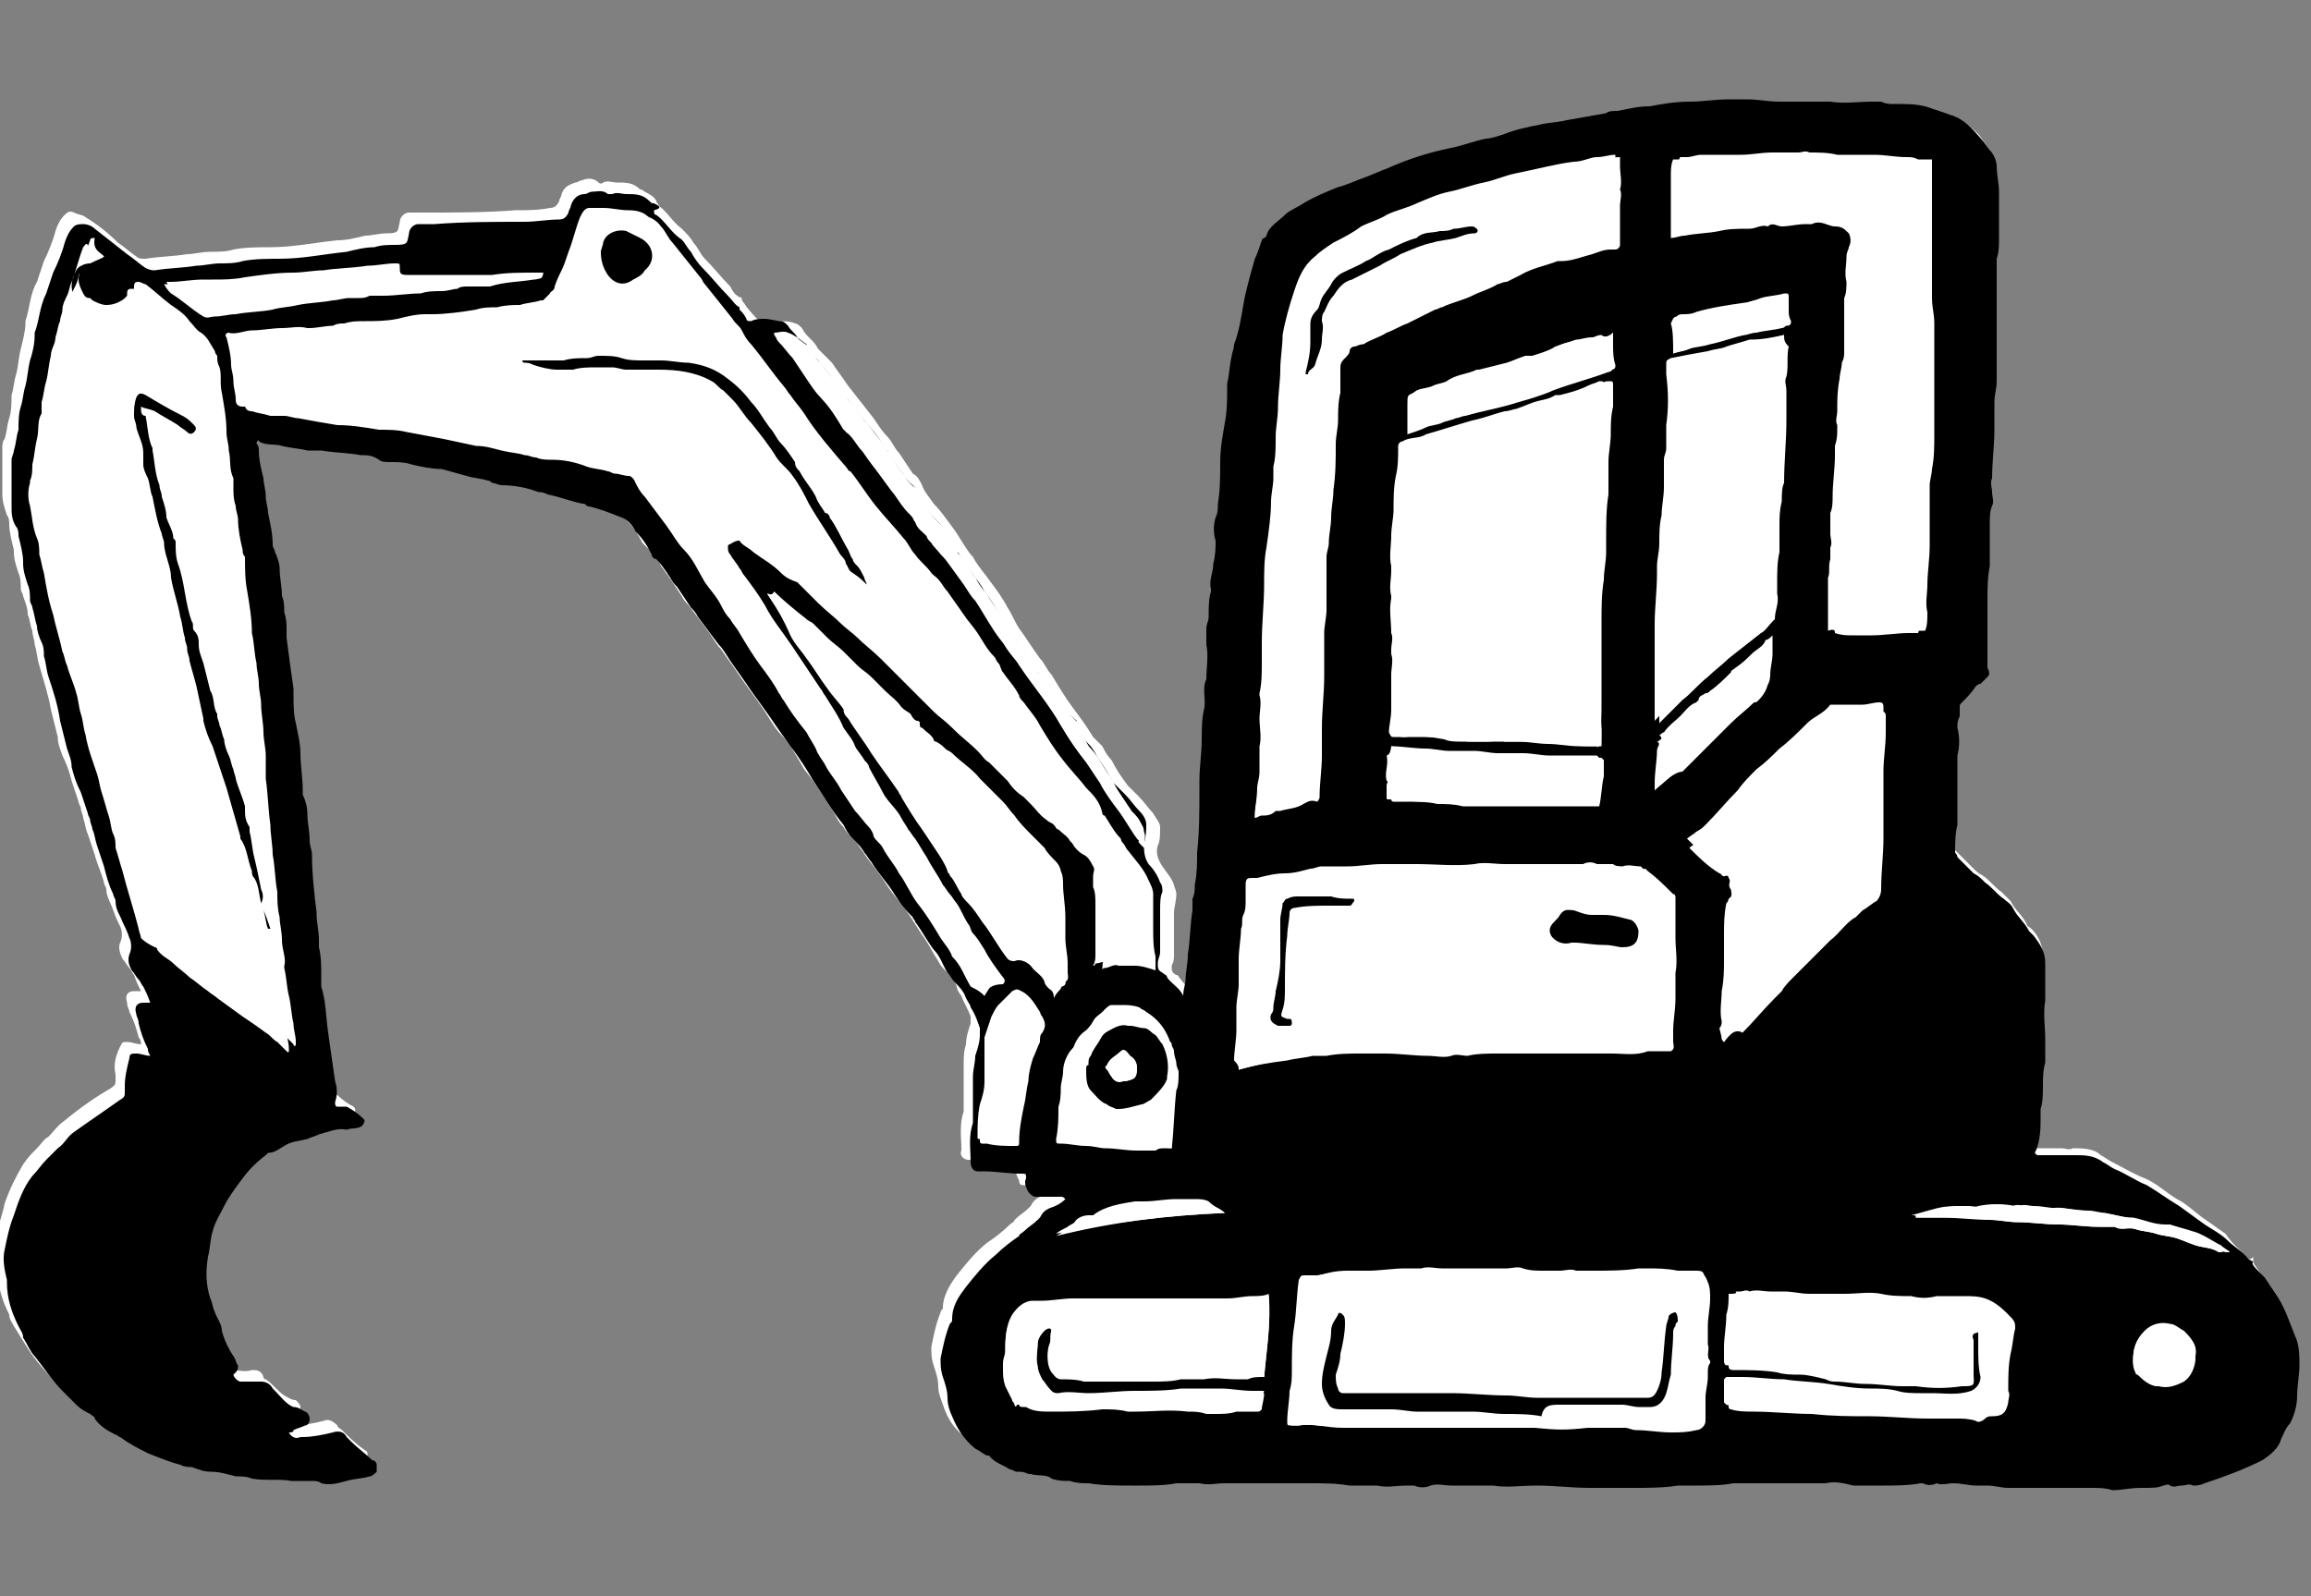
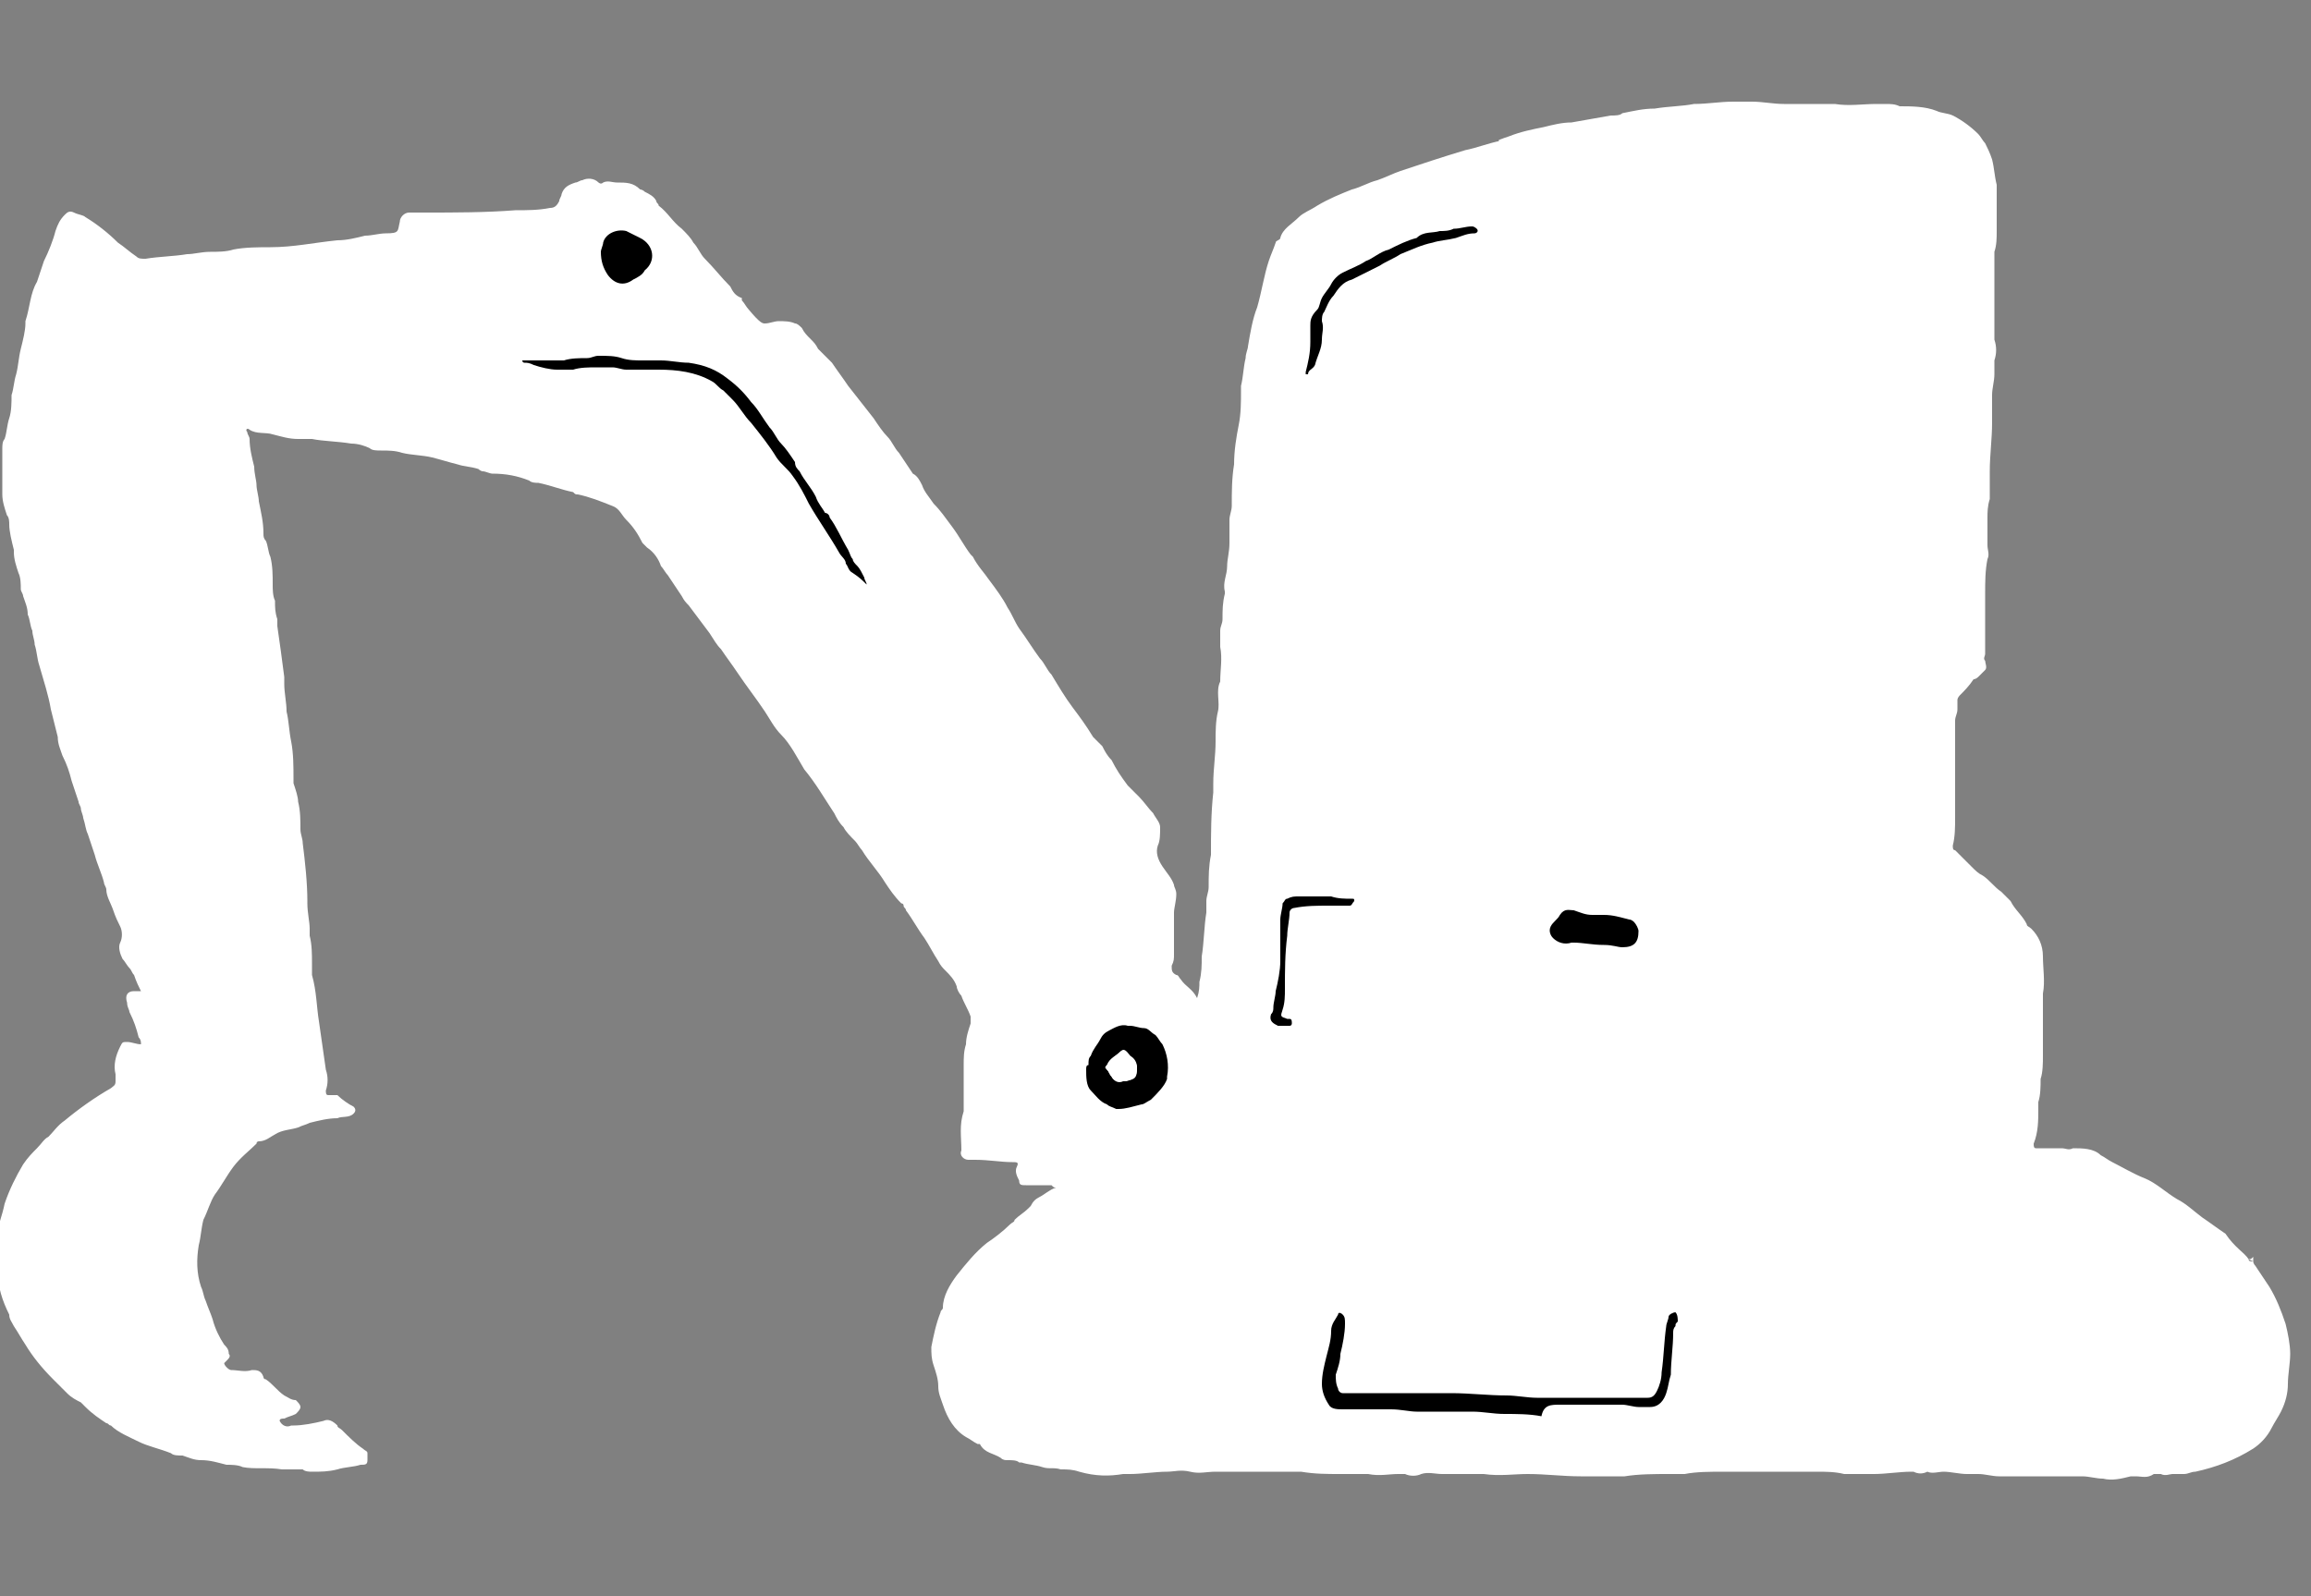
<svg xmlns="http://www.w3.org/2000/svg" version="1.1" id="Ebene_1" x="0px" y="0px" viewBox="0 0 100 69.1" style="enable-background:new 0 0 100 69.1;" xml:space="preserve">
  <rect x="0" y="0" width="100" height="69.1" fill="#808080" stroke="none" />
  <style type="text/css"> .st0{fill:#FFFFFF;} </style>
  <g>
    <path class="st0" d="M97.3,54.5c-0.2-0.3-0.6-0.5-1-1.1c-0.3-0.2-0.7-0.5-1-0.7c-0.4-0.3-0.7-0.6-1.1-0.8c-0.5-0.3-0.9-0.7-1.4-0.9 s-1-0.5-1.4-0.7c-0.2-0.1-0.3-0.2-0.5-0.3c-0.3-0.3-0.8-0.3-1.2-0.3c-0.2,0.1-0.3,0-0.5,0c-0.3,0-0.6,0-0.9,0c-0.1,0-0.1,0-0.2,0 S88,49.6,88,49.5c0.2-0.5,0.2-1,0.2-1.5c0-0.1,0-0.2,0-0.3c0.1-0.3,0.1-0.7,0.1-1c0.1-0.3,0.1-0.7,0.1-1c0-0.2,0-0.4,0-0.6 c0-0.1,0-0.3,0-0.4c0-0.6,0-1.1,0-1.7c0.1-0.5,0-1.1,0-1.6s-0.2-0.9-0.5-1.2c-0.1-0.1-0.2-0.1-0.2-0.2c-0.2-0.4-0.5-0.6-0.7-1 c-0.1-0.1-0.3-0.3-0.4-0.4c-0.3-0.2-0.5-0.5-0.8-0.7c-0.2-0.1-0.3-0.2-0.5-0.4c-0.2-0.2-0.5-0.5-0.7-0.7c-0.1,0-0.1-0.1-0.1-0.2 c0.1-0.4,0.1-0.8,0.1-1.2c0-0.3,0-0.7,0-1.1c0-0.1,0-0.2,0-0.3c0-0.3,0-0.6,0-0.9c0-0.2,0-0.5,0-0.7c0-0.4,0-0.8,0-1.2 c0-0.2,0.1-0.3,0.1-0.5c0-0.1,0-0.3,0-0.4s0.1-0.2,0.1-0.2c0.2-0.2,0.4-0.4,0.6-0.7c0.1,0,0.2-0.1,0.2-0.1c0.1-0.1,0.2-0.2,0.3-0.3 s0-0.3,0-0.4c-0.1-0.1,0-0.2,0-0.3c0-0.3,0-0.5,0-0.8s0-0.5,0-0.8c0-0.4,0-0.7,0-1c0-0.5,0-1,0.1-1.5c0.1-0.2,0-0.4,0-0.6 c0-0.1,0-0.2,0-0.3c0-0.3,0-0.6,0-0.9c0-0.2,0-0.5,0.1-0.8c0-0.2,0-0.4,0-0.6s0-0.4,0-0.6c0-0.7,0.1-1.4,0.1-2.1c0-0.3,0-0.6,0-0.9 c0-0.1,0-0.2,0-0.3c0-0.3,0.1-0.6,0.1-0.9v-0.1c0-0.2,0-0.3,0-0.5c0.1-0.3,0.1-0.6,0-0.9c0-0.2,0-0.4,0-0.7c0-0.4,0-0.7,0-1.1 c0-0.1,0-0.2,0-0.3c0-0.3,0-0.6,0-0.9c0-0.2,0-0.5,0-0.7v-0.1c0.1-0.3,0.1-0.6,0.1-0.9c0-0.5,0-1,0-1.5c0-0.2,0-0.3,0-0.5 c-0.1-0.4-0.1-0.7-0.2-1.1c-0.1-0.3-0.2-0.5-0.3-0.7c-0.1-0.1-0.2-0.3-0.3-0.4c-0.3-0.3-0.7-0.6-1.1-0.8c-0.2-0.1-0.5-0.1-0.7-0.2 c-0.5-0.2-1.1-0.2-1.6-0.2c-0.2-0.1-0.4-0.1-0.6-0.1c-0.1,0-0.3,0-0.4,0c-0.6,0-1.2,0.1-1.8,0c-0.4,0-0.7,0-1,0c-0.3,0-0.5,0-0.7,0 c-0.2,0-0.3,0-0.5,0c-0.5,0-0.9-0.1-1.4-0.1c-0.1,0-0.3,0-0.4,0c-0.1,0-0.3,0-0.4,0c-0.6,0-1.1,0.1-1.7,0.1 c-0.5,0.1-1.1,0.1-1.7,0.2c-0.5,0-0.9,0.1-1.4,0.2C70.1,5,69.9,5,69.7,5c-0.6,0.1-1.1,0.2-1.7,0.3c-0.4,0-0.8,0.1-1.2,0.2 c-0.5,0.1-1,0.2-1.5,0.4C65,6,64.7,6.1,64.9,6.1c-0.5,0.1-1,0.3-1.5,0.4c-1,0.3-1.9,0.6-2.8,0.9c-0.3,0.1-0.7,0.3-1,0.4 c-0.4,0.1-0.7,0.3-1.1,0.4c-0.5,0.2-1,0.4-1.5,0.7c-0.3,0.2-0.6,0.3-0.8,0.5c-0.3,0.3-0.7,0.5-0.8,0.9c0,0.1-0.2,0.1-0.2,0.2 c-0.1,0.3-0.2,0.5-0.3,0.8c-0.2,0.6-0.3,1.3-0.5,2c-0.2,0.5-0.3,1.1-0.4,1.7c0,0.1-0.1,0.3-0.1,0.5c-0.1,0.4-0.1,0.8-0.2,1.2 c0,0.1,0,0.1,0,0.2c0,0.5,0,1-0.1,1.5c-0.1,0.5-0.2,1.1-0.2,1.7c-0.1,0.6-0.1,1.2-0.1,1.8c0,0.2-0.1,0.4-0.1,0.6c0,0.3,0,0.7,0,1 c0,0.4-0.1,0.7-0.1,1c0,0.4-0.2,0.7-0.1,1.1v0.1c-0.1,0.4-0.1,0.7-0.1,1.1c0,0.2-0.1,0.3-0.1,0.5s0,0.5,0,0.7c0.1,0.5,0,1,0,1.5 c-0.2,0.4,0,0.9-0.1,1.3s-0.1,0.9-0.1,1.3c0,0.6-0.1,1.2-0.1,1.8c0,0.1,0,0.3,0,0.4c-0.1,0.9-0.1,1.8-0.1,2.7 c-0.1,0.5-0.1,0.9-0.1,1.4c0,0.2-0.1,0.4-0.1,0.6s0,0.3,0,0.5c-0.1,0.6-0.1,1.3-0.2,1.9c0,0.4,0,0.7-0.1,1.1c0,0.2,0,0.4-0.1,0.7 c-0.2-0.4-0.5-0.5-0.7-0.8c-0.1-0.1-0.1-0.2-0.2-0.2c-0.2-0.1-0.2-0.2-0.2-0.4c0.1-0.2,0.1-0.3,0.1-0.5c0-0.6,0-1.2,0-1.8 c0-0.2,0.1-0.5,0.1-0.8c0-0.2-0.1-0.3-0.1-0.4c-0.1-0.3-0.3-0.5-0.5-0.8c-0.2-0.3-0.3-0.6-0.2-0.9c0.1-0.2,0.1-0.5,0.1-0.8 c0-0.2-0.2-0.4-0.3-0.6c-0.2-0.2-0.4-0.5-0.6-0.7c-0.1-0.1-0.1-0.1-0.2-0.2s-0.2-0.2-0.3-0.3c-0.3-0.4-0.5-0.7-0.7-1.1 c-0.2-0.2-0.3-0.4-0.4-0.6c-0.1-0.1-0.2-0.2-0.3-0.3l-0.1-0.1c-0.3-0.5-0.6-0.9-0.9-1.3c-0.3-0.4-0.6-0.9-0.9-1.4 c-0.2-0.2-0.3-0.5-0.5-0.7c-0.3-0.4-0.6-0.9-0.9-1.3c-0.2-0.3-0.3-0.6-0.5-0.9c-0.2-0.4-0.5-0.8-0.8-1.2c-0.2-0.3-0.5-0.6-0.7-1 L42,24c-0.3-0.4-0.5-0.8-0.8-1.2s-0.5-0.7-0.8-1c-0.2-0.3-0.4-0.5-0.5-0.8c-0.1-0.2-0.2-0.4-0.4-0.5c-0.2-0.3-0.4-0.6-0.6-0.9 c-0.2-0.2-0.3-0.5-0.5-0.7c-0.2-0.2-0.4-0.5-0.6-0.8c-0.4-0.5-0.7-0.9-1.1-1.4c-0.2-0.3-0.5-0.7-0.7-1c-0.1-0.1-0.2-0.2-0.3-0.3 s-0.2-0.2-0.3-0.3c-0.1-0.2-0.2-0.3-0.3-0.4c-0.2-0.2-0.3-0.3-0.4-0.5c-0.1-0.1-0.2-0.2-0.3-0.2c-0.2-0.1-0.5-0.1-0.7-0.1 S33.3,14,33.1,14c-0.1,0-0.2,0-0.7-0.6c-0.1-0.1-0.2-0.3-0.3-0.4c0-0.1,0-0.1,0-0.1c-0.3-0.1-0.4-0.3-0.5-0.5 c-0.4-0.4-0.7-0.8-1.1-1.2c-0.2-0.2-0.3-0.5-0.5-0.7c-0.1-0.2-0.3-0.4-0.5-0.6c-0.4-0.3-0.6-0.7-1-1c0-0.1-0.1-0.1-0.1-0.2 c-0.1-0.2-0.3-0.3-0.5-0.4c-0.1-0.1-0.2-0.1-0.2-0.1c-0.3-0.3-0.6-0.3-1-0.3c-0.2,0-0.4-0.1-0.6,0c-0.1,0.1-0.2,0-0.2,0 c-0.2-0.2-0.5-0.2-0.7-0.1c-0.1,0-0.2,0.1-0.3,0.1c-0.3,0.1-0.5,0.2-0.6,0.5c0,0.1-0.1,0.2-0.1,0.3C24.1,8.9,24,9,23.8,9 c-0.5,0.1-1,0.1-1.5,0.1c-1.3,0.1-2.6,0.1-3.9,0.1c-0.2,0-0.5,0-0.7,0c-0.2,0-0.4,0.2-0.4,0.4c-0.1,0.4,0,0.5-0.6,0.5 c-0.3,0-0.6,0.1-0.9,0.1c-0.4,0.1-0.8,0.2-1.2,0.2c-1,0.1-1.9,0.3-2.9,0.3c-0.5,0-1.1,0-1.6,0.1c-0.3,0.1-0.7,0.1-1,0.1 c-0.4,0-0.7,0.1-1,0.1c-0.6,0.1-1.2,0.1-1.8,0.2c-0.2,0-0.3,0-0.4-0.1c-0.3-0.2-0.5-0.4-0.8-0.6c-0.4-0.4-0.9-0.8-1.4-1.1 C3.6,9.3,3.4,9.3,3.2,9.2C3,9.1,2.9,9.2,2.8,9.3C2.6,9.5,2.5,9.7,2.4,10c-0.1,0.4-0.3,0.9-0.5,1.3c-0.1,0.3-0.2,0.6-0.3,0.9l0,0 c-0.3,0.5-0.3,1.1-0.5,1.7V14c0,0.3-0.1,0.7-0.2,1.1c-0.1,0.4-0.1,0.7-0.2,1.1c-0.1,0.3-0.1,0.6-0.2,0.9c0,0.3,0,0.7-0.1,1 S0.3,18.7,0.2,19c-0.1,0.1-0.1,0.3-0.1,0.4c0,0.4,0,0.8,0,1.2c0,0.3,0,0.5,0,0.8s0.1,0.6,0.2,0.9c0.1,0.1,0.1,0.3,0.1,0.4 c0,0.3,0.1,0.7,0.2,1.1v0.1c0,0.3,0.1,0.6,0.2,0.9c0.1,0.2,0.1,0.5,0.1,0.7c0,0.1,0.1,0.2,0.1,0.3c0.1,0.3,0.2,0.5,0.2,0.8 c0.1,0.2,0.1,0.5,0.2,0.7c0,0.2,0.1,0.4,0.1,0.6c0.1,0.3,0.1,0.6,0.2,0.9c0.2,0.7,0.4,1.3,0.5,1.9c0.1,0.4,0.2,0.8,0.3,1.2 c0,0.3,0.1,0.5,0.2,0.8c0.2,0.4,0.3,0.7,0.4,1.1c0.1,0.3,0.2,0.6,0.3,0.9c0,0.1,0.1,0.2,0.1,0.3c0,0.1,0.1,0.3,0.1,0.4 c0.1,0.3,0.1,0.5,0.2,0.7C3.9,36.4,4,36.7,4.1,37c0.1,0.4,0.3,0.8,0.4,1.2c0,0.1,0.1,0.2,0.1,0.3c0,0.3,0.2,0.6,0.3,0.9 c0.1,0.3,0.2,0.5,0.3,0.7s0.1,0.5,0,0.7s0,0.5,0.1,0.7c0.1,0.1,0.2,0.3,0.3,0.4s0.1,0.2,0.2,0.3c0.1,0.3,0.2,0.5,0.3,0.7 c-0.1,0-0.2,0-0.3,0c-0.3,0-0.4,0.2-0.3,0.5c0,0.2,0.1,0.3,0.1,0.4c0.2,0.4,0.3,0.7,0.4,1.1c0.1,0.1,0.1,0.2,0.1,0.3 c-0.2,0-0.4-0.1-0.6-0.1c-0.2,0-0.2,0-0.3,0.2C5,45.7,4.9,46.1,5,46.5c0,0.1,0,0.2,0,0.3C5,47,4.9,47,4.8,47.1 c-0.7,0.4-1.4,0.9-2,1.4c-0.3,0.2-0.5,0.5-0.7,0.7c-0.2,0.1-0.3,0.3-0.5,0.5S1.2,50.1,1,50.4c-0.3,0.5-0.6,1.1-0.8,1.7 c-0.1,0.5-0.3,1-0.4,1.5c-0.1,0.4,0,0.9,0.1,1.3V55c0,0.7,0.2,1.3,0.5,1.9c0,0.2,0.1,0.3,0.2,0.5c0.2,0.3,0.3,0.5,0.5,0.8 c0.3,0.5,0.7,1,1.2,1.5c0.2,0.2,0.4,0.4,0.6,0.6s0.4,0.3,0.6,0.4c0.1,0.1,0.1,0.1,0.2,0.2c0.3,0.3,0.6,0.5,0.9,0.7 c0.1,0,0.1,0.1,0.2,0.1C5.1,62,5.6,62.2,6,62.4s0.9,0.3,1.4,0.5C7.5,63,7.7,63,7.9,63c0.3,0.1,0.5,0.2,0.8,0.2 c0.4,0,0.7,0.1,1.1,0.2c0.2,0,0.5,0,0.7,0.1c0.5,0.1,1.1,0,1.7,0.1c0.3,0,0.6,0,0.9,0c0.1,0.1,0.3,0.1,0.4,0.1c0.4,0,0.7,0,1.1-0.1 c0.3-0.1,0.7-0.1,1-0.2c0.2,0,0.3,0,0.3-0.2c0-0.1,0-0.2,0-0.3c0-0.1-0.1-0.1-0.2-0.2c-0.3-0.2-0.6-0.5-0.9-0.8 c-0.1-0.1-0.2-0.1-0.2-0.2c-0.2-0.2-0.4-0.3-0.6-0.2c-0.4,0.1-0.9,0.2-1.3,0.2h-0.1c-0.2,0.1-0.4,0-0.5-0.2c0-0.1,0.1-0.1,0.2-0.1 c0.2-0.1,0.3-0.1,0.5-0.2c0.1-0.1,0.2-0.2,0.2-0.3s-0.1-0.2-0.2-0.3c-0.2,0-0.3-0.1-0.5-0.2c-0.3-0.2-0.5-0.5-0.8-0.7 c-0.1,0-0.1-0.1-0.1-0.1c-0.1-0.3-0.3-0.3-0.5-0.3c-0.3,0.1-0.6,0-0.9,0c-0.1,0-0.3-0.2-0.3-0.3l0.1-0.1c0.1-0.1,0.2-0.2,0.1-0.3 c0-0.2-0.1-0.3-0.2-0.4c-0.2-0.3-0.4-0.7-0.5-1.1c-0.1-0.3-0.2-0.5-0.3-0.8c-0.1-0.2-0.1-0.4-0.2-0.6c-0.2-0.6-0.2-1.2-0.1-1.8 c0.1-0.4,0.1-0.7,0.2-1.1C9,52.4,9.1,52,9.3,51.7c0.3-0.4,0.5-0.8,0.8-1.2s0.7-0.7,1-1c0-0.1,0.1-0.1,0.1-0.1 c0.3,0,0.5-0.2,0.7-0.3c0.3-0.2,0.7-0.2,1-0.3c0.2-0.1,0.3-0.1,0.5-0.2c0.4-0.1,0.8-0.2,1.2-0.2c0.2-0.1,0.5,0,0.7-0.2 c0.1-0.1,0.1-0.2,0-0.3c-0.2-0.1-0.5-0.3-0.7-0.5h-0.1c-0.1,0-0.2,0-0.3,0s-0.1-0.1-0.1-0.2c0.1-0.3,0.1-0.6,0-0.9 c-0.1-0.7-0.2-1.4-0.3-2.1c-0.1-0.6-0.1-1.3-0.3-2c0-0.1,0-0.3,0-0.5c0-0.4,0-0.8-0.1-1.2c0-0.1,0-0.2,0-0.3c0-0.3-0.1-0.7-0.1-1.1 c0-0.1,0-0.1,0-0.1c0-0.8-0.1-1.7-0.2-2.5c0-0.2-0.1-0.4-0.1-0.6c0-0.4,0-0.8-0.1-1.2c0-0.2-0.1-0.5-0.2-0.8c0-0.1,0-0.1,0-0.2 c0-0.5,0-1.1-0.1-1.6c-0.1-0.5-0.1-0.9-0.2-1.3c0-0.4-0.1-0.8-0.1-1.2c0-0.1,0-0.2,0-0.3c-0.1-0.8-0.2-1.5-0.3-2.2 c0-0.1,0-0.2,0-0.3c-0.1-0.3-0.1-0.5-0.1-0.8c-0.1-0.2-0.1-0.5-0.1-0.7c0-0.4,0-0.8-0.1-1.2c-0.1-0.2-0.1-0.5-0.2-0.7 c-0.1-0.1-0.1-0.2-0.1-0.3c0-0.5-0.1-0.9-0.2-1.4c0-0.2-0.1-0.5-0.1-0.7c0-0.2-0.1-0.5-0.1-0.8c-0.1-0.4-0.2-0.8-0.2-1.2 c0-0.1-0.1-0.2-0.1-0.3c-0.1-0.1,0-0.2,0.1-0.1c0.3,0.2,0.7,0.1,1,0.2c0.4,0.1,0.7,0.2,1.1,0.2c0.2,0,0.4,0,0.6,0 c0.5,0.1,1.1,0.1,1.7,0.2c0.3,0,0.6,0.1,0.8,0.2c0.1,0.1,0.3,0.1,0.5,0.1c0.3,0,0.6,0,0.9,0.1c0.4,0.1,0.9,0.1,1.3,0.2 c0.4,0.1,0.7,0.2,1.1,0.3c0.3,0.1,0.6,0.1,0.9,0.2c0,0,0.1,0.1,0.2,0.1s0.3,0.1,0.4,0.1c0.6,0,1.1,0.1,1.6,0.3 c0.1,0.1,0.3,0.1,0.4,0.1c0.5,0.1,1,0.3,1.5,0.4c0.1,0.1,0.1,0.1,0.2,0.1c0.5,0.1,1,0.3,1.5,0.5c0.3,0.1,0.4,0.4,0.6,0.6 c0.3,0.3,0.5,0.6,0.7,1c0.1,0.1,0.1,0.1,0.2,0.2c0.3,0.2,0.5,0.5,0.6,0.8c0.1,0.1,0.2,0.3,0.3,0.4c0.2,0.3,0.4,0.6,0.6,0.9 c0.1,0.2,0.2,0.3,0.3,0.4c0.3,0.4,0.6,0.8,0.9,1.2c0.2,0.3,0.3,0.5,0.5,0.7c0.2,0.3,0.5,0.7,0.7,1c0.4,0.6,0.8,1.1,1.2,1.7 c0.2,0.3,0.4,0.7,0.7,1c0.4,0.4,0.7,1,1,1.5c0.5,0.6,0.9,1.3,1.3,1.9c0.1,0.2,0.2,0.4,0.4,0.6c0.1,0.2,0.3,0.4,0.5,0.6 c0.1,0.1,0.2,0.3,0.3,0.4c0.3,0.5,0.7,0.9,1,1.4c0.2,0.3,0.4,0.6,0.7,0.9c0,0,0.1,0,0.1,0.1c0,0.1,0.1,0.1,0.1,0.2 c0.3,0.4,0.5,0.8,0.8,1.2c0.2,0.3,0.4,0.7,0.6,1c0.1,0.2,0.2,0.3,0.3,0.4c0.2,0.2,0.4,0.4,0.5,0.7c0,0.1,0.1,0.3,0.2,0.4 c0.1,0.3,0.3,0.6,0.4,0.9c0,0.1,0,0.2,0,0.3c-0.1,0.3-0.2,0.6-0.2,0.9c-0.1,0.3-0.1,0.6-0.1,0.9c0,0.3,0,0.6,0,0.9s0,0.7,0,1v0.1 c-0.2,0.6-0.1,1.1-0.1,1.7c-0.1,0.2,0.1,0.4,0.3,0.4c0.1,0,0.2,0,0.3,0c0.6,0,1.1,0.1,1.6,0.1c0.2,0,0.3,0,0.2,0.2 c-0.1,0.2,0,0.4,0.1,0.6c0,0.2,0.1,0.2,0.3,0.2c0.4,0,0.7,0,1.1,0c0.1,0.1,0.1,0.1,0.2,0.1c-0.3,0.1-0.5,0.3-0.7,0.4 c-0.2,0.1-0.3,0.2-0.4,0.4l-0.1,0.1c-0.2,0.2-0.4,0.3-0.6,0.5c0,0.1-0.1,0.1-0.2,0.2c-0.3,0.3-0.7,0.6-1,0.8 c-0.5,0.4-0.9,0.9-1.3,1.4c-0.3,0.4-0.6,0.9-0.6,1.4c0,0.1-0.1,0.1-0.1,0.2c-0.2,0.5-0.3,1-0.4,1.5c0,0.3,0,0.5,0.1,0.8 c0.1,0.3,0.2,0.6,0.2,0.9s0.1,0.5,0.2,0.8c0.2,0.6,0.5,1.1,1,1.4c0.2,0.1,0.3,0.2,0.5,0.3h0.1c0.2,0.4,0.6,0.4,0.9,0.6 c0.1,0.1,0.2,0.1,0.3,0.1c0.2,0,0.4,0,0.5,0.1h0.1c0.3,0.1,0.6,0.1,0.9,0.2s0.5,0,0.8,0.1c0.3,0,0.5,0,0.8,0.1 c0.7,0.2,1.3,0.2,1.9,0.1c0.1,0,0.2,0,0.3,0c0.5,0,1.1-0.1,1.6-0.1c0.3,0,0.6-0.1,1,0c0.4,0.1,0.7,0,1.1,0c0.2,0,0.5,0,0.7,0 c0.3,0,0.6,0,0.9,0c0.7,0,1.4,0,2.1,0c0.6,0.1,1.1,0.1,1.7,0.1c0.3,0,0.5,0,0.8,0c0.1,0,0.3,0,0.4,0c0.5,0.1,0.9,0,1.3,0 c0.1,0,0.2,0,0.3,0c0.2,0.1,0.5,0.1,0.7,0c0.3-0.1,0.6,0,0.9,0c0.5,0,0.9,0,1.3,0c0.1,0,0.3,0,0.5,0c0.7,0.1,1.3,0,1.9,0 c0.8,0,1.5,0.1,2.3,0.1c0.6,0,1.3,0,1.9,0c0.6-0.1,1.3-0.1,1.9-0.1c0.2,0,0.5,0,0.7,0c0.5-0.1,1.1-0.1,1.7-0.1c0.8,0,1.5,0,2.3,0 c0.5,0,1,0,1.5,0c0,0,0.1,0,0.2,0c0.4,0,0.8,0,1.2,0.1c0.1,0,0.2,0,0.3,0c0.4,0,0.7,0,1,0c0.5,0,1.1-0.1,1.6-0.1h0.1 c0.2,0.1,0.4,0.1,0.6,0c0.2,0.1,0.5,0,0.7,0c0.3,0,0.7,0.1,1,0.1c0.2,0,0.4,0,0.5,0c0.3,0,0.6,0.1,0.9,0.1c0.3,0,0.5,0,0.8,0 c0.2,0,0.5,0,0.7,0c0.3,0,0.7,0,1.1,0c0.3,0,0.7,0,1,0c0.3,0,0.6,0.1,0.9,0.1c0.4,0.1,0.8,0,1.2-0.1c0.1,0,0.1,0,0.2,0 c0.3,0,0.5,0.1,0.8-0.1c0.1,0,0.2,0,0.3,0c0.2,0.1,0.4,0,0.5,0c0.2,0,0.3,0,0.5,0c0.2,0,0.3-0.1,0.5-0.1c0.9-0.2,1.7-0.5,2.5-1 c0.3-0.2,0.6-0.5,0.8-0.9c0.1-0.2,0.3-0.5,0.4-0.7c0.2-0.4,0.3-0.8,0.3-1.2c0-0.4,0.1-0.9,0.1-1.3c0-0.4-0.1-0.9-0.2-1.3 c-0.2-0.6-0.4-1.1-0.7-1.6c-0.2-0.3-0.4-0.6-0.6-0.9c0,0-0.1-0.1-0.1-0.2c0,0,0.1,0,0,0c0-0.1,0-0.1,0-0.2 C97.4,54.5,97.4,54.5,97.3,54.5l0.2,0.1C97.4,54.6,97.3,54.6,97.3,54.5z" />
-     <path d="M97.5,54.6c-0.1,0.1,0,0.2,0.5,0.7c0.2,0.3,0.4,0.6,0.6,0.9c0.3,0.5,0.5,1.1,0.7,1.6c0.2,0.4,0.2,0.9,0.2,1.3 c0,0.4-0.1,0.9-0.1,1.3s-0.1,0.8-0.3,1.2c-0.2,0.2-0.3,0.5-0.4,0.7c-0.1,0.4-0.5,0.7-0.8,0.9c-0.8,0.4-1.6,0.7-2.5,1 c-0.2,0.1-0.4,0.1-0.5,0.1c-0.2-0.1-0.3,0-0.5,0s-0.3,0.1-0.5,0c-0.1-0.1-0.2,0-0.3,0c-0.2,0.1-0.5,0.1-0.8,0.1c-0.1,0-0.1,0-0.2,0 c-0.4,0-0.8,0.1-1.2,0.1c-0.3-0.1-0.6-0.1-0.9-0.1s-0.7,0-1,0s-0.7,0-1.1,0c-0.2,0-0.5,0-0.7,0c-0.3,0-0.5,0-0.8,0 c-0.3,0-0.6-0.1-0.9-0.1c-0.2,0-0.3,0-0.5,0c-0.3,0-0.6-0.1-1-0.1c-0.2,0-0.5,0.1-0.7,0c-0.2,0.1-0.4,0.1-0.6,0h-0.1 c-0.5,0.1-1.1,0.1-1.6,0.1c-0.4,0-0.7,0-1,0c-0.1,0-0.2,0-0.3,0c-0.4-0.1-0.8-0.2-1.2-0.1c0,0-0.1,0-0.2,0c-0.5,0-1,0-1.5,0 c-0.8,0-1.5,0-2.3,0c-0.5,0.1-1.1,0.1-1.7,0.1c-0.2,0-0.5,0-0.7,0c-0.6,0.1-1.3,0.1-1.9,0.1s-1.3,0-1.9,0c-0.8,0-1.5-0.1-2.3-0.1 c-0.7,0-1.3,0.1-1.9,0c-0.1,0-0.3,0-0.5,0c-0.5,0-0.9,0-1.3,0c-0.3,0-0.6-0.1-0.9,0c-0.2,0.1-0.5,0.1-0.7,0c-0.1,0-0.2,0-0.3,0 c-0.5,0-0.9,0.1-1.3,0c-0.1,0-0.3,0-0.4,0c-0.3,0-0.5,0-0.8,0c-0.6-0.1-1.1-0.1-1.7-0.1c-0.7,0-1.4,0-2.1,0c-0.3,0-0.6,0-0.9,0 c-0.2,0-0.5,0-0.7,0c-0.4,0-0.7,0.1-1.1,0c-0.3,0-0.7,0-1,0c-0.5,0.1-1.1,0.1-1.6,0.1c-0.1,0-0.2,0-0.3,0c-0.7,0-1.3,0-1.9-0.1 c-0.3,0-0.5,0-0.8-0.1c-0.3,0-0.5,0-0.8-0.1c-0.2-0.2-0.6-0.1-0.9-0.2h-0.1c-0.2-0.1-0.3-0.1-0.5-0.1c-0.1,0-0.2-0.1-0.3-0.1 c-0.3-0.2-0.7-0.3-0.9-0.6h-0.1c-0.2-0.1-0.3-0.2-0.5-0.3c-0.5-0.4-0.8-0.9-1-1.4c-0.1-0.2-0.2-0.5-0.2-0.8c0-0.3-0.1-0.6-0.2-0.9 s-0.1-0.5-0.1-0.8c0.1-0.5,0.2-1,0.4-1.5c0.1-0.1,0.1-0.1,0.1-0.2c0-0.6,0.3-1,0.6-1.4c0.4-0.5,0.8-1,1.3-1.4 c0.3-0.3,0.7-0.6,1-0.8c0-0.1,0.1-0.1,0.2-0.2c0.2-0.2,0.4-0.3,0.6-0.5l0.1-0.1c0.1-0.2,0.2-0.3,0.4-0.4c0.3-0.1,0.5-0.2,0.7-0.4 c-0.1-0.1-0.1-0.1-0.2-0.1c-0.4,0-0.7,0-1.1,0c-0.1,0-0.2-0.1-0.3-0.2c-0.1-0.2-0.2-0.4-0.1-0.6c0-0.2,0-0.2-0.2-0.2 c-0.6,0-1.1-0.1-1.6-0.1c-0.1,0-0.2,0-0.3,0c-0.2,0-0.3-0.2-0.3-0.4c0-0.6-0.1-1.1,0.1-1.7v-0.1c0-0.3,0-0.7,0-1c0-0.3,0-0.6,0-0.9 c0-0.3,0.1-0.6,0.1-0.9c0.1-0.3,0.2-0.6,0.2-0.9c0-0.1,0-0.2,0-0.3c-0.1-0.3-0.2-0.6-0.4-0.9c0-0.1-0.1-0.2-0.2-0.4 c-0.1-0.3-0.3-0.5-0.5-0.7c-0.1-0.1-0.2-0.3-0.3-0.4c-0.2-0.3-0.3-0.7-0.6-1c-0.3-0.4-0.5-0.8-0.8-1.2c0-0.1-0.1-0.1-0.1-0.2 l-0.1-0.1c-0.3-0.3-0.5-0.6-0.7-0.9c-0.3-0.5-0.7-0.9-1-1.4c-0.1-0.1-0.2-0.3-0.3-0.4c-0.1-0.2-0.3-0.4-0.5-0.6 c-0.2-0.2-0.3-0.4-0.4-0.6c-0.5-0.6-0.9-1.3-1.3-1.9c-0.3-0.5-0.6-1-1-1.5c-0.2-0.3-0.5-0.7-0.7-1c-0.4-0.6-0.8-1.1-1.2-1.7 c-0.2-0.3-0.5-0.7-0.7-1c-0.2-0.3-0.3-0.5-0.5-0.7c-0.3-0.4-0.6-0.8-0.9-1.2c-0.1-0.2-0.2-0.3-0.3-0.4c-0.2-0.3-0.4-0.6-0.6-0.9 c-0.1-0.1-0.2-0.2-0.3-0.4c-0.2-0.3-0.4-0.6-0.6-0.8c-0.1,0-0.2-0.1-0.2-0.2c-0.2-0.4-0.4-0.7-0.7-1c-0.1-0.2-0.3-0.5-0.6-0.6 c-0.5-0.2-1-0.4-1.5-0.5c-0.1-0.1-0.1-0.1-0.2-0.1c-0.5-0.1-1-0.3-1.5-0.4c-0.2-0.1-0.3-0.1-0.4-0.1c-0.5-0.2-1.1-0.3-1.6-0.3 c-0.1,0-0.3-0.1-0.4-0.1c0,0-0.1-0.1-0.2-0.1c-0.3-0.1-0.6-0.1-0.9-0.2c-0.4-0.1-0.7-0.2-1.1-0.3c-0.4,0-0.9-0.1-1.3-0.2 C17.5,20,17.2,20,16.9,20c-0.2,0-0.4,0-0.5-0.1c-0.3-0.2-0.5-0.2-0.8-0.2c-0.5-0.1-1.1-0.1-1.7-0.2c-0.2,0-0.4,0-0.6,0 c-0.4-0.1-0.7-0.1-1.1-0.2c-0.3-0.1-0.7,0-1-0.2c0-0.1-0.1,0-0.1,0.1c0.1,0.1,0.1,0.2,0.1,0.3c0,0.4,0.1,0.8,0.2,1.2 c0,0.2,0.1,0.5,0.1,0.8c0,0.2,0.1,0.5,0.1,0.7c0.1,0.5,0.2,0.9,0.2,1.4c0,0.1,0.1,0.2,0.1,0.3c0.1,0.2,0.2,0.5,0.2,0.7 c0,0.4,0.1,0.8,0.1,1.2c0.1,0.2,0.1,0.5,0.1,0.7c0.1,0.3,0.1,0.5,0.1,0.8c0,0.1,0,0.2,0,0.3c0.1,0.8,0.2,1.5,0.3,2.2 c0,0.1,0,0.2,0,0.3c0,0.4,0,0.8,0.1,1.2c0.1,0.5,0.2,0.9,0.2,1.3c0,0.5,0.1,1.1,0.1,1.6c0,0.1,0,0.1,0,0.2c0.1,0.2,0.2,0.5,0.2,0.8 c0,0.4,0.1,0.8,0.1,1.2c0,0.2,0.1,0.4,0.1,0.6c0,0.8,0.1,1.7,0.2,2.5c0,0.1,0,0.1,0,0.1c0,0.3,0.1,0.7,0.1,1.1c0,0.1,0,0.2,0,0.3 c0.1,0.4,0.1,0.8,0.1,1.2c0,0.1,0,0.3,0,0.5c0.2,0.6,0.2,1.3,0.3,2c0.1,0.7,0.2,1.4,0.3,2.1c0.1,0.3,0.1,0.6,0,0.9 c0,0.1,0,0.2,0.1,0.2c0.1,0,0.2,0,0.3,0H15c0.2,0.1,0.5,0.3,0.7,0.5c0.1,0.1,0.1,0.1,0,0.3c-0.2,0.2-0.5,0.1-0.7,0.2 c-0.4-0.1-0.8,0.1-1.2,0.2c-0.2,0.1-0.3,0.1-0.5,0.2c-0.4,0.1-0.7,0.1-1,0.3c-0.2,0.1-0.4,0.3-0.7,0.3L11.5,50 c-0.4,0.3-0.7,0.6-1,1s-0.6,0.8-0.8,1.2c-0.2,0.4-0.4,0.7-0.5,1.1C9.1,53.6,9.1,54,9,54.4c-0.1,0.6-0.1,1.2,0.1,1.8 c0.1,0.2,0.1,0.4,0.2,0.6c0.1,0.3,0.3,0.5,0.3,0.8c0.1,0.4,0.3,0.8,0.5,1.1c0.1,0.1,0.1,0.3,0.2,0.4c0,0.1,0,0.2-0.1,0.3l-0.1,0.1 c0,0.1,0.2,0.3,0.3,0.3c0.3,0,0.6,0,0.9,0c0.2,0,0.4,0.1,0.5,0.3l0.1,0.1c0.2,0.2,0.5,0.6,0.8,0.7c0.2,0,0.3,0.1,0.5,0.2 c0.1,0,0.2,0.2,0.2,0.3c0,0.2-0.1,0.3-0.2,0.3c-0.2,0.1-0.3,0.1-0.5,0.2c0,0.1-0.1,0.1-0.2,0.1c0.1,0.2,0.3,0.3,0.5,0.2h0.1 c0.4,0,0.9-0.1,1.3-0.2c0.3-0.1,0.5,0,0.6,0.2c0.1,0.1,0.1,0.1,0.2,0.2c0.3,0.3,0.6,0.5,0.9,0.8c0.1,0,0.2,0.1,0.2,0.2s0,0.2,0,0.3 c-0.1,0.1-0.2,0.2-0.3,0.2c-0.3,0.1-0.7,0.1-1,0.2c-0.4,0.1-0.7,0.2-1.1,0.1c-0.1-0.1-0.3-0.1-0.4-0.1c-0.3,0-0.6,0-0.9,0 c-0.5-0.1-1.1,0-1.7-0.1c-0.2-0.1-0.5-0.1-0.7-0.1c-0.4-0.1-0.7-0.2-1.1-0.2c-0.3,0-0.5-0.1-0.8-0.2c-0.1,0-0.3,0-0.5-0.1 c-0.4-0.1-0.9-0.3-1.4-0.5c-0.4-0.2-0.8-0.4-1.2-0.7c-0.1,0-0.1-0.1-0.2-0.1c-0.4-0.2-0.7-0.4-0.9-0.7c0-0.1-0.1-0.1-0.2-0.2 c-0.2-0.1-0.4-0.2-0.6-0.4c-0.2-0.2-0.4-0.4-0.6-0.6c-0.4-0.4-0.8-1-1.2-1.5c-0.2-0.2-0.3-0.5-0.5-0.8c0-0.2-0.1-0.3-0.2-0.5 c-0.3-0.6-0.5-1.2-0.5-1.9v-0.1c-0.1-0.4-0.2-0.9-0.1-1.3c0.1-0.5,0.2-1,0.4-1.5C0.8,52,1,51.4,1.4,50.9c0.2-0.2,0.4-0.5,0.6-0.7 s0.3-0.3,0.5-0.5c0.3-0.2,0.4-0.5,0.7-0.7c0.7-0.5,1.3-0.9,2-1.4c0.2-0.1,0.2-0.2,0.2-0.3s0-0.2,0-0.3c0-0.4,0.1-0.8,0.2-1.2 c0-0.2,0.1-0.2,0.3-0.2s0.4,0.1,0.6,0.1c-0.1-0.2-0.1-0.2-0.1-0.3C6.2,45,6.1,44.7,6,44.3c0-0.2-0.1-0.3-0.1-0.4 c-0.1-0.3,0-0.5,0.3-0.5c0.1,0,0.2,0,0.3,0c-0.1-0.3-0.2-0.5-0.3-0.7c-0.1-0.1-0.1-0.2-0.2-0.3c-0.1-0.1-0.2-0.3-0.3-0.4 c-0.1-0.2-0.2-0.4-0.1-0.7c0.1-0.2,0.1-0.5,0-0.7c-0.1-0.3-0.2-0.5-0.3-0.7C5.2,39.6,5,39.4,5,39c0-0.1-0.1-0.2-0.1-0.3 c-0.2-0.4-0.3-0.8-0.4-1.2c-0.1-0.3-0.2-0.6-0.3-0.9S4.1,36.1,4,35.9c0-0.1-0.1-0.3-0.1-0.4s-0.1-0.2-0.1-0.3 c-0.1-0.3-0.2-0.6-0.3-0.9c-0.2-0.4-0.3-0.7-0.4-1.1c0-0.3-0.1-0.5-0.2-0.8c-0.1-0.4-0.2-0.8-0.3-1.2c-0.1-0.7-0.3-1.3-0.5-1.9 C2,29,2,28.7,1.9,28.4c0-0.2,0-0.4-0.1-0.6s-0.2-0.5-0.2-0.7c-0.1-0.3-0.1-0.5-0.2-0.8c0-0.1-0.1-0.2-0.1-0.3c0-0.2,0-0.5-0.1-0.7 C1.1,25,1,24.7,1,24.4v-0.1c0-0.3-0.1-0.7-0.2-1.1c0-0.1,0-0.3-0.1-0.4c-0.2-0.3-0.2-0.6-0.2-0.9s0-0.5,0-0.8c0-0.4,0-0.8,0-1.2 c0-0.1,0.1-0.3,0.1-0.4c0.1-0.3,0.1-0.6,0.2-0.9c0-0.3,0-0.7,0.1-1S1,17,1.1,16.7c0.1-0.4,0.1-0.7,0.2-1.1c0.1-0.3,0.2-0.7,0.2-1.1 v-0.1c0.2-0.5,0.2-1.1,0.5-1.7l0,0c0.1-0.3,0.2-0.6,0.3-0.9c0.2-0.4,0.4-0.9,0.5-1.3C2.9,10.2,3,10,3.2,9.8 c0.1-0.1,0.3-0.1,0.4-0.1c0.2,0,0.4,0.1,0.5,0.2C4.6,10.3,5,10.6,5.5,11c0.3,0.2,0.5,0.4,0.8,0.6c0.2,0.1,0.3,0.1,0.4,0.1 c0.6-0.1,1.2-0.1,1.8-0.2c0.3,0,0.7-0.1,1-0.1s0.7,0,1-0.1c0.5-0.1,1.1-0.1,1.6-0.1c1,0,1.9-0.2,2.9-0.3c0.4-0.1,0.8-0.2,1.2-0.2 c0.3-0.1,0.6-0.1,0.9-0.1c0.6,0,0.5-0.1,0.6-0.5c0-0.2,0.2-0.4,0.4-0.4s0.5,0,0.7,0c1.3-0.1,2.6-0.1,3.9-0.1c0.5,0,1-0.1,1.5-0.1 c0.2,0,0.3-0.1,0.4-0.3c0-0.1,0.1-0.2,0.1-0.3c0.1-0.3,0.3-0.5,0.6-0.5c0.1,0,0.2-0.1,0.3-0.1c0.2,0,0.5-0.1,0.7,0.1 c0.1,0,0.2,0,0.2,0c0.2-0.1,0.4,0,0.6,0c0.4,0,0.7,0,1,0.3c0.1,0.1,0.1,0.1,0.2,0.1c0.2,0.1,0.4,0.2,0,0.3c0,0.1,0,0.2,0.1,0.2 c0.4,0.3,0.6,0.7,1,1c0.2,0.1,0.3,0.4,0.5,0.6c0.1,0.2,0.3,0.5,0.5,0.7c0.4,0.4,0.7,0.8,1.1,1.2c0.2,0.2,0.3,0.4,0.5,0.5v0.1 c0.1,0.1,0.2,0.2,0.3,0.4c0,0.1,0.1,0.1,0.2,0.1c0.2-0.1,0.4-0.1,0.6-0.1s0.5,0.1,0.7,0.1c0.1,0,0.2,0.1,0.3,0.2 c0.1,0.2,0.3,0.3,0.4,0.5c0.1,0.2,0.2,0.3,0.3,0.4c0.1,0.1,0.2,0.2,0.3,0.3c0.1,0.1,0.2,0.2,0.3,0.3c0.2,0.3,0.4,0.7,0.7,1 c0.4,0.5,0.7,0.9,1.1,1.4c0.2,0.3,0.4,0.5,0.6,0.8c0.2,0.2,0.3,0.5,0.5,0.7c0.2,0.3,0.3,0.6,0.6,0.9c0.2,0.1,0.3,0.3,0.4,0.5 c0.1,0.3,0.3,0.6,0.5,0.8c0.3,0.4,0.6,0.7,0.8,1c0.3,0.4,0.5,0.9,0.8,1.2c0.1,0,0.1,0.1,0.1,0.1c0.2,0.4,0.5,0.7,0.7,1 c0.2,0.4,0.5,0.8,0.8,1.2c0.2,0.3,0.3,0.6,0.5,0.9c0.3,0.4,0.6,0.9,0.9,1.3c0.2,0.2,0.3,0.5,0.5,0.7c0.3,0.5,0.6,1,0.9,1.4 c0.4,0.4,0.7,0.8,0.9,1.3l0.1,0.1c0.1,0.1,0.2,0.2,0.3,0.3c0.2,0.2,0.3,0.4,0.4,0.6c0.3,0.4,0.5,0.8,0.7,1.1 c0.1,0.1,0.2,0.2,0.3,0.3c0.1,0.1,0.1,0.1,0.2,0.2c0.2,0.2,0.4,0.5,0.6,0.7c0.2,0.2,0.3,0.4,0.3,0.6s0,0.5-0.1,0.8 c0,0.3,0,0.6,0.2,0.9c0.2,0.2,0.4,0.5,0.5,0.8c0.1,0.1,0.1,0.3,0.1,0.4c-0.1,0.2-0.1,0.5-0.1,0.8c0,0.6,0,1.2,0,1.8 c0,0.2-0.1,0.3-0.1,0.5s0,0.3,0.2,0.4c0.1,0.1,0.2,0.1,0.2,0.2c0.2,0.3,0.5,0.4,0.7,0.8c0-0.3,0.1-0.5,0.1-0.7 c0-0.3,0.1-0.7,0.1-1.1c0.1-0.6,0.1-1.3,0.2-1.9c0-0.2,0-0.3,0-0.5c0.1-0.2,0.1-0.4,0.1-0.6c0.1-0.5,0.1-0.9,0.1-1.4 c0.1-0.9,0.1-1.8,0.1-2.7c0-0.1,0-0.3,0-0.4c0-0.6,0.1-1.2,0.1-1.8c0-0.4,0-0.9,0.1-1.3s-0.1-0.9,0.1-1.3c0-0.5,0.1-1,0-1.5 c0-0.2,0-0.5,0-0.7s0.1-0.3,0.1-0.5c0-0.4,0-0.8,0.1-1.1v-0.1c-0.1-0.4,0.1-0.7,0.1-1.1c0.1-0.4,0.1-0.7,0.1-1 c-0.1-0.3-0.1-0.7,0-1c0.1-0.2,0.1-0.4,0.1-0.6c0.1-0.6,0.1-1.2,0.1-1.8s0.1-1.1,0.2-1.7c0.1-0.5,0.1-1,0.1-1.5c0-0.1,0-0.1,0-0.2 c0.1-0.4,0.1-0.8,0.2-1.2c0-0.1,0.1-0.3,0.1-0.5c0.2-0.5,0.3-1.1,0.4-1.7s0.3-1.3,0.5-2c0.1-0.2,0.2-0.5,0.3-0.8 c0-0.1,0.2-0.1,0.2-0.2c0.1-0.4,0.5-0.6,0.8-0.9c0.2-0.2,0.5-0.3,0.8-0.5c0.5-0.3,1-0.5,1.5-0.7C58.3,8,58.7,7.8,59,7.7 s0.7-0.3,1-0.4c0.9-0.4,1.8-0.7,2.8-0.9c0.5-0.1,1-0.3,1.5-0.4c0.2,0,0.5-0.1,0.8-0.2c0.5-0.2,1-0.3,1.5-0.4 c0.4-0.1,0.8-0.1,1.2-0.2c0.6-0.1,1.1-0.2,1.7-0.3c0.1-0.1,0.3-0.1,0.5-0.1c0.5-0.1,0.9-0.2,1.4-0.2c0.5-0.1,1.1-0.2,1.7-0.2 c0.6,0,1.1-0.1,1.7-0.1c0.1,0,0.3,0,0.4,0s0.3,0,0.4,0c0.5,0,0.9,0.1,1.4,0.1c0.2,0,0.3,0,0.5,0c0.3,0,0.5,0,0.7,0c0.4,0,0.7,0,1,0 c0.6,0.1,1.2,0,1.8,0c0.1,0,0.3,0,0.4,0c0.2,0.1,0.4,0.1,0.6,0.1c0.6,0,1.1,0,1.6,0.2c0.3,0.1,0.6,0.2,0.9,0.3 c0.5,0.2,0.8,0.5,1.3,1.1c0.1,0.1,0.2,0.3,0.3,0.4c0.2,0.2,0.3,0.5,0.3,0.7c0,0.4,0.1,0.7,0.1,1.1c0,0.2,0,0.3,0,0.5 c0,0.5,0,1,0,1.5c0,0.3,0,0.6-0.1,0.9v0.1c0,0.2,0,0.5,0,0.7c0,0.3,0,0.6,0,0.9c0,0.1,0,0.2,0,0.3c0,0.4,0,0.7,0,1.1 c0,0.2,0,0.5,0,0.7c0,0.3,0,0.6,0,0.9c0,0.2,0,0.3,0,0.5v0.1c0,0.3-0.1,0.6-0.1,0.9c0,0.1,0,0.2,0,0.3c0,0.3,0,0.6,0,0.9 c0,0.7-0.1,1.4-0.1,2.1c-0.1,0.2,0,0.4,0,0.6s0.1,0.4,0,0.6c-0.1,0.2-0.1,0.5-0.1,0.8s0,0.6,0,0.9c0,0.1,0,0.2,0,0.3 c0,0.2,0,0.4,0,0.6C86,25,86,25.5,86,26c0,0.4,0,0.7,0,1s0,0.5,0,0.8s0,0.5,0,0.8c0,0.1,0,0.2,0,0.3c0.1,0.2,0.1,0.3,0,0.4 c-0.1,0.1-0.2,0.2-0.3,0.3c-0.1,0-0.2,0.1-0.2,0.1c-0.2,0.3-0.4,0.5-0.6,0.7c-0.1,0.1-0.1,0.1-0.1,0.2s0,0.3,0,0.4 c-0.1,0.2-0.1,0.3-0.1,0.5c0.1,0.4,0.1,0.8,0,1.2c0,0.2,0,0.5,0,0.7c0,0.3,0,0.6,0,0.9c0,0.1,0,0.2,0,0.3c0,0.3,0,0.7,0,1.1 c-0.1,0.4-0.1,0.8-0.1,1.2c0,0,0.1,0.1,0.1,0.2c0.2,0.2,0.5,0.5,0.7,0.7c0.2,0.1,0.3,0.2,0.5,0.4c0.3,0.2,0.5,0.5,0.8,0.7 c0.1,0.1,0.3,0.2,0.4,0.4c0.2,0.4,0.5,0.6,0.7,1c0.1,0.1,0.1,0.1,0.2,0.2c0.3,0.4,0.5,0.7,0.5,1.2s0,1.1,0,1.6 c-0.1,0.6,0,1.1,0,1.7c0,0.1,0,0.3,0,0.4c0,0.2,0,0.4,0,0.6c-0.1,0.3-0.1,0.7-0.1,1s0,0.7-0.1,1c0,0.1,0,0.2,0,0.3 c0,0.5,0,1-0.2,1.5c-0.1,0.1,0,0.2,0.1,0.2s0.1,0,0.2,0c0.3,0,0.6,0,0.9,0c0.2,0,0.3,0,0.5,0c0.4,0,0.8,0,1.2,0.3 c0.2,0.1,0.3,0.2,0.5,0.3c0.5,0.2,0.9,0.5,1.4,0.7c0.5,0.3,0.9,0.6,1.4,0.9c0.4,0.3,0.7,0.5,1.1,0.8c0.3,0.2,0.7,0.4,1,0.7 s0.7,0.5,0.9,0.8C97.3,54.5,97.4,54.6,97.5,54.6L97.5,54.6z M43.4,42.6c0.1-0.1,0.1-0.2,0-0.3c-0.3-0.4-0.6-0.8-0.8-1.2 c-0.2-0.3-0.3-0.5-0.5-0.7C42,40.3,42,40.1,41.9,40c-0.2-0.3-0.3-0.6-0.5-0.9c-0.1-0.1-0.2-0.3-0.3-0.4c-0.1-0.1-0.2-0.3-0.3-0.4 c-0.2-0.4-0.5-0.8-0.7-1.2c-0.2-0.3-0.3-0.5-0.5-0.8c-0.1-0.1-0.2-0.3-0.3-0.4c-0.1-0.2-0.2-0.3-0.3-0.5c-0.2-0.4-0.6-0.7-0.8-1.1 c-0.2-0.4-0.4-0.7-0.6-1.1c0-0.1-0.1-0.2-0.2-0.3c-0.1-0.2-0.3-0.4-0.4-0.6c-0.1-0.3-0.3-0.5-0.5-0.8c-0.2-0.5-0.5-0.9-0.8-1.4 c-0.1-0.1-0.1-0.2-0.2-0.3c-0.4-0.6-0.8-1.2-1.2-1.8c-0.4-0.6-0.9-1.2-1.2-1.8c-0.3-0.5-0.6-0.9-0.9-1.3c-0.1-0.1-0.1-0.2-0.2-0.3 c-0.1-0.2-0.3-0.4-0.4-0.6c-0.1-0.1-0.1-0.2-0.1-0.3v-0.1c0.2-0.1,0.3-0.2,0.5-0.2c0.1,0,0.3,0,0.4,0.2c0.2,0.2,0.4,0.3,0.6,0.5 c0.4,0.3,0.8,0.6,1.2,0.9c0.2,0.1,0.5,0.3,0.7,0.4c0.1,0.1,0.1,0.1,0.1,0.1c0.2,0.3,0.5,0.5,0.8,0.8s0.7,0.6,1,0.9 c0.2,0.2,0.5,0.4,0.7,0.6c0.3,0.3,0.7,0.6,1,0.9c0.1,0,0.1,0.1,0.2,0.2c0.4,0.4,0.8,0.8,1.2,1.2c0.3,0.3,0.6,0.6,0.9,0.9 c0.3,0.3,0.5,0.5,0.8,0.7l0.1,0.1c0.3,0.3,0.6,0.6,1,0.9c0.2,0.1,0.3,0.3,0.5,0.5c0.3,0.3,0.6,0.5,0.8,0.8s0.5,0.5,0.7,0.7 c0.1,0.1,0.2,0.2,0.3,0.3c0.3,0.2,0.5,0.5,0.7,0.7c0.1,0.1,0.2,0.1,0.3,0.2c0.1,0,0.1,0.1,0.2,0.2c0.1,0.2,0.3,0.3,0.5,0.5l0.1,0.1 c0.1,0.2,0.3,0.3,0.5,0.5c0.1,0.1,0.3,0.3,0.4,0.5c0,0.1,0,0.3,0,0.4c-0.1,0.2,0,0.3,0,0.5s0.1,0.5,0.1,0.7c0,0.1,0,0.3,0,0.5 s0,0.3,0,0.5s0,0.5,0,0.7c0,0.1,0,0.3,0,0.5c-0.1,0.1-0.1,0.3-0.1,0.5c0-0.1,0.1-0.1,0.1-0.1c0.2,0,0.4-0.2,0.6-0.1 c0.2,0,0.5,0,0.7,0c0.3,0,0.6,0.1,0.9,0.2c0-0.2,0-0.4,0-0.6c-0.1-0.4-0.1-0.8-0.1-1.2c0-0.2,0-0.5,0-0.8c0-0.2,0-0.5,0-0.7 c0-0.2-0.1-0.4-0.2-0.6c-0.2-0.5-0.6-0.9-0.9-1.3c-0.1-0.1-0.1-0.2-0.2-0.3c-0.1-0.1-0.1-0.2-0.1-0.2c-0.3-0.3-0.5-0.7-0.7-1 c0,0-0.1,0-0.1-0.1c-0.1-0.5-0.4-0.8-0.7-1.1c-0.3-0.4-0.7-0.8-1-1.2c-0.4-0.5-0.7-1-1-1.5c-0.2-0.4-0.5-0.7-0.7-1 c-0.1-0.1-0.2-0.2-0.2-0.3c-0.2-0.4-0.5-0.7-0.7-1c-0.1-0.1-0.1-0.3-0.2-0.4c-0.1-0.1-0.1-0.2-0.2-0.3c-0.3-0.3-0.5-0.7-0.7-1 c-0.2-0.3-0.4-0.5-0.6-0.8s-0.5-0.7-0.7-1c-0.2-0.2-0.3-0.5-0.6-0.7l-0.1-0.1c-0.2-0.3-0.5-0.5-0.7-0.8c-0.2-0.2-0.3-0.5-0.5-0.7 c-0.4-0.5-0.8-0.9-1.2-1.4c-0.4-0.5-0.7-1-1.1-1.5c-0.1,0-0.1-0.1-0.2-0.2c-0.6-0.7-1.3-1.5-1.8-2.3c-0.2-0.3-0.4-0.5-0.6-0.8 c-0.1-0.1-0.2-0.3-0.3-0.4c-0.5-0.6-0.9-1.2-1.4-1.8c-0.2-0.2-0.3-0.4-0.4-0.6s-0.3-0.3-0.4-0.5c-0.4-0.5-0.8-1-1.2-1.5 c-0.1-0.1-0.1-0.2-0.2-0.3c-0.4-0.5-0.8-1-1.2-1.5c-0.2-0.2-0.3-0.5-0.5-0.7c-0.2-0.3-0.6-0.5-1-0.5s-0.7-0.1-1.1-0.1 c-0.2-0.1-0.4,0-0.6,0c-0.2,0-0.3,0.2-0.4,0.4c-0.2,0.5-0.3,1-0.5,1.5c-0.1,0.2-0.2,0.5-0.3,0.8c-0.1,0.3-0.3,0.5-0.3,0.7 s-0.1,0.2-0.2,0.3c-0.1,0.1-0.2,0.2-0.3,0.3h-0.1c-0.3,0.1-0.6,0.2-0.9,0.2c-0.4,0.1-0.7,0.1-1,0.1c-0.3,0.1-0.6,0.1-0.9,0.1 c-0.6,0-1.3,0.1-1.9,0.2c-0.1,0-0.2,0-0.3,0c-0.4,0-0.8,0.1-1.2,0.2s-0.9,0.1-1.4,0.1c-0.3,0-0.6,0.1-0.9,0.1 c-0.2,0.1-0.3,0.1-0.5,0.1c-0.3,0-0.7,0.1-1,0.1h-0.1c-0.4-0.1-0.7,0-1.1,0s-0.9,0.1-1.3,0.1c-0.3,0-0.6,0.2-1,0.1 c-0.1,0-0.1,0.1-0.1,0.2c0.1,0.4,0.2,0.8,0.2,1.2c0,0.3,0.1,0.5,0.1,0.7c0,0.3,0.1,0.5,0.1,0.8c0,0.2,0.1,0.3,0.3,0.3 c0.3,0.1,0.5,0.1,0.8,0.2c0.2,0,0.4,0,0.6,0s0.4,0.1,0.6,0.1c0.5,0.1,1.1,0.2,1.7,0.3c0.6,0,1.2,0.1,1.8,0.2c0.4,0,0.8,0,1.2,0.1 c0.5,0.1,1.1,0.2,1.6,0.3c0.5,0.1,0.9,0.2,1.4,0.3c0.4,0,0.7,0.1,1.1,0.2s0.7,0.1,1,0.2c0.2,0,0.3,0.1,0.5,0.1 c0.2,0.1,0.5,0.1,0.7,0.1c0.5,0,1,0.1,1.5,0.3c0.3,0.1,0.6,0.1,0.9,0.2c0.1,0,0.2,0.1,0.3,0.1c0.2,0,0.4,0.1,0.6,0.1 c0.3,0,0.5,0.2,0.7,0.5c0.1,0.2,0.3,0.4,0.4,0.6c0.3,0.4,0.6,0.8,0.9,1.2c0.3,0.3,0.5,0.7,0.8,1.1c0.3,0.5,0.6,0.9,0.9,1.4 c0.2,0.4,0.5,0.7,0.7,1c0.2,0.2,0.3,0.4,0.4,0.6s0.3,0.4,0.4,0.6c0.3,0.5,0.6,0.9,0.9,1.4c0.2,0.4,0.5,0.8,0.8,1.2 c0.1,0.1,0.1,0.2,0.2,0.3c0.4,0.5,0.7,0.9,1,1.4c0.2,0.2,0.3,0.5,0.4,0.7c0.1,0.2,0.2,0.5,0.4,0.7c0.2,0.4,0.5,0.7,0.7,1.1 c0.2,0.3,0.4,0.6,0.6,0.9c0.2,0.2,0.4,0.5,0.6,0.7c0,0.1,0.1,0.3,0.2,0.4c0.1,0.2,0.3,0.3,0.4,0.5c0.2,0.4,0.5,0.7,0.7,1.1 c0.2,0.5,0.5,0.9,0.8,1.3c0.4,0.5,0.7,1,1,1.5c0.2,0.2,0.4,0.5,0.5,0.8c0.4,0.4,0.5,0.9,0.8,1.3c0.1,0.1,0.1,0.1,0.2,0.2 C42.7,42.8,42.9,42.6,43.4,42.6z M4.1,10.3c-0.1,0-0.2,0-0.2,0.1c-0.2,0.5-0.3,1-0.5,1.5c0,0.2-0.1,0.4-0.2,0.6 C3.1,12.7,3,12.9,3,13.1s0,0.4-0.1,0.5c-0.1,0.2-0.2,0.5-0.2,0.7c0,0.3-0.1,0.5-0.2,0.8c-0.1,0.4-0.1,0.7-0.2,1.1 c-0.1,0.3-0.2,0.6-0.2,0.9c0,0.1,0,0.3,0,0.4v0.1C1.9,18,2,18.3,1.9,18.7c-0.1,0.4-0.1,0.7-0.2,1.1c-0.1,0.2-0.1,0.5-0.1,0.7v0.1 c-0.2,0.3-0.1,0.7,0,1c0.2,0.5,0.2,1,0.3,1.4c0,0.2,0.1,0.5,0.1,0.7c0.1,0.3,0.1,0.5,0.2,0.8c0.2,0.6,0.3,1.2,0.4,1.8 c0.1,0.5,0.3,1.1,0.4,1.6c0.1,0.2,0.1,0.4,0.2,0.6c0.1,0.4,0.3,0.8,0.4,1.2c0.1,0.3,0.1,0.6,0.2,0.9s0.1,0.6,0.2,0.9 c0.2,0.6,0.3,1.1,0.5,1.7c0.1,0.3,0.1,0.6,0.2,0.8c0.1,0.3,0.2,0.7,0.3,1s0.1,0.5,0.2,0.8c0.1,0.2,0,0.4,0.1,0.6 c0.1,0.3,0.2,0.7,0.3,1c0.2,0.8,0.5,1.6,0.7,2.5c0,0.1,0,0.3,0.1,0.4c0.2,0.1,0.4,0.3,0.6,0.4c0,0.1,0.1,0.1,0.1,0.1 c0.2,0.3,0.5,0.4,0.7,0.6C8,41.6,8.3,41.8,8.5,42c0.3,0.2,0.5,0.4,0.8,0.6c0.1,0.1,0.3,0.2,0.4,0.3c0.4,0.3,0.7,0.5,1.1,0.8 s0.7,0.5,1,0.7c0.2,0.1,0.3,0.3,0.5,0.4c0.1,0.1,0.3,0.3,0.4,0.4c0,0.1,0.1,0.1,0.1,0s0-0.1,0-0.1c0-0.3-0.1-0.5-0.1-0.8 c-0.1-0.4-0.1-0.8-0.2-1.2s-0.1-0.8-0.2-1.2v-0.1c0.1-0.3-0.1-0.7-0.1-1.1s-0.1-0.7-0.1-1C12,39.3,12,39,12,38.6 c-0.1-0.5-0.1-1.1-0.2-1.6c0-0.4-0.1-0.9-0.1-1.3c-0.1-0.7-0.1-1.3-0.2-2c0-0.3,0-0.7,0-1s-0.1-0.7-0.1-1c0-0.4-0.1-0.8-0.1-1.2 c0-0.3-0.1-0.6-0.1-0.9s-0.1-0.6-0.1-0.9c-0.1-0.4-0.1-0.9-0.2-1.3c0-0.6-0.1-1.2-0.2-1.8c-0.1-0.5-0.1-1-0.1-1.5 c-0.1-0.1-0.1-0.2-0.1-0.3c-0.1-0.4-0.2-0.9-0.2-1.3c0-0.2-0.1-0.4-0.1-0.6c-0.1-0.3-0.1-0.5-0.1-0.8c0-0.1,0-0.3,0-0.4 c-0.2-0.4-0.1-0.8-0.2-1.2c0-0.3-0.1-0.5-0.1-0.8c0-0.6-0.1-1.1-0.2-1.7c-0.1-0.4,0-0.8-0.1-1.1c-0.1-0.2-0.1-0.3-0.1-0.5 c0,0-0.1-0.1-0.1-0.2c-0.2-0.3-0.3-0.6-0.6-0.8c-0.2-0.1-0.3-0.3-0.5-0.5c-0.2-0.3-0.5-0.5-0.8-0.7c-0.4-0.3-0.7-0.6-1.1-0.9 c-0.1,0-0.2-0.1-0.3-0.1s-0.2,0-0.2,0.2v0.1c-0.3,0.4-0.7,0.7-1.2,0.7c-0.2,0-0.4-0.1-0.6-0.2l-0.1-0.1c-0.1,0-0.2,0-0.3-0.2 c-0.1-0.2-0.2-0.4-0.2-0.6c0-0.3,0.1-0.5,0.2-0.7s0.4-0.3,0.6-0.3c0.1,0,0.2,0.1,0.3,0c0,0.1,0,0,0,0C4.3,10.9,4,10.8,4.1,10.3z M55.7,45.9c0.4-0.1,0.7-0.1,1.1-0.2c0.2,0,0.4,0,0.6,0c0.5-0.1,1-0.1,1.5-0.1c0.3,0,0.7,0,1,0c0.7,0,1.3,0.1,1.9,0.1 c0.3,0,0.7,0.1,1,0c0.2-0.1,0.5,0,0.7,0c0.4-0.1,0.9-0.1,1.3-0.1c0.2,0,0.5,0,0.7,0c0.1,0,0.1,0,0.2,0c0.2,0,0.3,0,0.5,0 c0.1,0,0.3,0,0.4,0c0.5,0,1,0,1.5,0h0.1c0.2,0,0.4,0,0.6,0c0.3,0,0.6,0,0.9,0c0.6,0,1.1,0.1,1.6-0.1c0.1,0,0.2,0,0.3,0s0.2,0,0.3,0 c0.1,0,0.3,0,0.4,0c0.2-0.1,0.1-0.3,0.1-0.4c0-0.2,0-0.3,0-0.5c0-0.4,0.1-0.9,0.1-1.4c0-0.1,0-0.3,0-0.4c0-0.3,0-0.5,0-0.7 c0.1-0.5,0-1,0-1.5c0-0.2,0-0.3,0-0.5c0-0.4,0-0.8,0-1.2c0-0.1,0-0.2-0.1-0.2c-0.4-0.4-0.7-0.7-1.1-1l-0.1-0.1 c-0.3,0.1-0.5-0.1-0.8,0c-0.1,0-0.2-0.1-0.4-0.1c-0.1,0-0.2,0-0.3,0c-0.1,0.1-0.2,0.1-0.4,0c-0.2,0-0.4,0-0.6,0c-0.2,0-0.4,0-0.6,0 c-0.5,0-0.9,0-1.3,0c-0.5,0-1,0.1-1.5,0c-0.4,0-0.9,0-1.3,0c-0.8,0.1-1.7,0-2.5,0c-0.5,0-1,0-1.5,0s-1,0.1-1.5,0.1 c-0.4,0-0.7,0-1.1,0c-0.2,0-0.3,0.1-0.5,0.1c-0.4,0.1-0.7,0.2-1.1,0.2C55.4,38,55,38,54.6,38.1c0,0-0.1,0-0.2,0 c-0.3,0-0.3,0.1-0.3,0.3s0,0.5,0,0.7c0,0.2,0,0.4-0.1,0.6c-0.1,0.2-0.1,0.4-0.1,0.6c0,0.4-0.1,0.9-0.1,1.3c0,0.4,0,0.7,0,1.1 c0,0.3-0.1,0.7-0.1,1c0,0.1,0,0.1,0,0.2c0,0.3,0,0.5,0,0.8c0,0.4-0.1,0.9-0.1,1.3c0,0.1,0,0.2,0,0.3C54.3,46.1,54.9,46,55.7,45.9z M68.9,30.3c0-0.6,0-1.1,0-1.6c-0.1-0.6,0-1.2,0-1.8c0-0.6,0.1-1.2,0.1-1.8c0-0.4,0.1-0.8,0.1-1.2c0-0.2,0-0.3,0-0.5 c0.1-0.6,0.1-1.3,0.1-2c0-0.5,0-0.9,0-1.4c0.1-0.4,0.1-0.8,0.1-1.2c0-0.4,0-0.8,0.1-1.2c0-0.3,0-0.6,0-0.9c0-0.2,0-0.2-0.2-0.2 c-0.2,0.1-0.3,0.1-0.5,0.2c-0.4,0.2-0.8,0.3-1.2,0.4c-0.1,0-0.2,0-0.2,0c-0.3,0.2-0.6,0.2-0.9,0.3c-0.3,0.1-0.5,0.2-0.8,0.3 c-0.1,0-0.3,0.1-0.5,0.1c-0.4,0.1-0.9,0.3-1.4,0.4c-0.7,0.2-1.3,0.4-2,0.6c-0.3,0.2-0.7,0.1-1,0.3c-0.1,0-0.2,0.1-0.2,0.2 c0,0.5,0,0.9-0.1,1.3c-0.1,0.5-0.1,1-0.1,1.5c0,0.3-0.1,0.7-0.1,1.1s-0.1,0.9,0,1.3c0,0.1,0,0.1,0,0.2c0,0.4-0.1,0.7,0,1.1v0.1 c-0.1,0.5,0,1,0,1.5c0.1,0.2,0,0.5,0,0.7c0,0,0,0.1,0,0.2c0.1,0.3,0,0.6,0,0.9c0,0,0,0.1,0,0.2c0,0.4,0,0.9,0,1.3s-0.1,0.7-0.1,1 c0.1,0.2,0.1,0.2,0.2,0.2c0.2,0,0.3,0,0.5,0c0.6-0.1,1.1,0,1.7,0.1c0.2,0.1,0.5,0.1,0.7,0.1c0.4,0,0.8,0,1.2,0c0.2,0,0.5-0.1,0.7,0 c0.2,0,0.4,0,0.6,0c0.4,0,0.9,0.1,1.3,0.1s0.9,0.1,1.3,0.1c0.2,0,0.3,0,0.5,0c0.1,0,0.3,0,0.5,0C69.3,31.6,69.4,31,68.9,30.3z M58,61.7c0.7,0,1.4,0,2.1,0c0.6,0,1.1,0,1.7,0c0.1,0,0.3,0,0.4,0c0.3,0,0.6,0,0.9,0c0.6,0,1.3,0,1.9,0c0.5,0,0.9,0,1.3,0 c1,0.1,1.4,0.1,2.3,0c0.1,0,0.3,0,0.4,0c0.2,0,0.4,0,0.6,0c0.2,0,0.4,0,0.6,0c0.2,0,0.3,0.1,0.5,0.1c0.5,0,1,0.1,1.5,0.1 c0.4,0,0.7-0.1,1.1-0.1c0.2,0,0.4-0.2,0.4-0.4c0-0.3,0-0.7,0-1c0-0.3,0.1-0.6,0.1-0.9c0,0,0-0.1,0-0.2c0-0.1,0-0.3,0.1-0.4v-0.1 c-0.2-0.2-0.1-0.5-0.1-0.7c0-0.3,0-0.5,0-0.8c0-0.4,0.1-0.8,0.1-1.2c0-0.2,0-0.5-0.1-0.7C73.7,55,73.7,55,73.3,55 c-0.2,0-0.5,0-0.7,0c-0.5-0.1-0.9-0.1-1.4-0.1c-0.1,0-0.2,0-0.3,0C70.3,55,69.6,55,69,55c-0.3,0-0.5,0-0.8,0c-0.2-0.1-0.5,0-0.7,0 c-0.2,0-0.5,0-0.7,0c-0.3,0-0.6,0-0.9-0.1c-0.2-0.1-0.5,0-0.7,0c-0.1,0-0.3,0-0.5,0c-0.8,0-1.5,0-2.3,0c-0.3,0-0.6-0.1-0.9,0 c-0.1,0-0.3,0-0.4,0s-0.2,0-0.3,0c-0.5,0-1.1,0.1-1.6,0.1c-0.3,0-0.6,0-0.9,0c-0.5,0-0.9,0.1-1.2,0.2c-0.2,0-0.3,0-0.5,0 c-0.3,0-0.3,0-0.3,0.2c-0.1,0.6-0.1,1.3-0.2,2C56,58,56,58.7,56,59.3c0,0.3-0.1,0.6-0.1,0.9c0,0.4-0.1,0.9-0.1,1.3 c0,0.2,0,0.2,0.2,0.2c0.1,0,0.1,0,0.2,0C56.8,61.6,57.4,61.8,58,61.7z M54.4,35.2c0.2,0,0.4,0,0.6-0.2c0.1,0,0.1,0,0.2,0 c0.3-0.2,0.7-0.2,1-0.3c0.2,0,0.4-0.1,0.6-0.1c0,0,0.1-0.1,0.1-0.2c0-0.6,0.1-1.2,0.1-1.8c0-0.3,0-0.5,0-0.8c0-0.2,0-0.3,0-0.4 c0-0.7,0.1-1.5,0.1-2.2c0-0.2,0-0.5,0-0.7c0-0.4,0-0.8,0-1.2c0-0.3,0.1-0.7,0.1-1c0-0.1,0-0.1,0-0.2c0-0.2,0-0.3,0-0.5 c0-0.1,0-0.1,0-0.2c0-0.4,0-0.7,0-1c0-0.1,0-0.3,0-0.4c0-0.2,0.1-0.4,0.1-0.6c0-0.4,0.1-0.7,0.1-1.1c0-0.4,0.1-0.8,0.1-1.2 c0-0.7,0.1-1.3,0.1-2c0-0.3,0.1-0.7,0.1-1c0.1-0.4,0.1-0.8,0.1-1.2c0-0.3,0-0.5,0-0.8c0-0.1,0-0.2,0-0.3c0-0.2,0.1-0.3,0.2-0.4 c0.2-0.1,0.2-0.2,0.2-0.3c0-0.1,0-0.2,0.2-0.2s0.3,0,0.4-0.1c0.3-0.2,0.7-0.3,1-0.5c0.3-0.1,0.6-0.3,0.9-0.4 c0.4-0.2,0.8-0.4,1.2-0.6c0.1,0,0.2-0.1,0.3-0.1c0.4-0.2,0.9-0.3,1.3-0.5c0.3-0.2,0.7-0.3,1.1-0.5c0.2,0,0.3-0.1,0.4-0.1 c0.2-0.1,0.4-0.2,0.6-0.3c0.5-0.3,1.1-0.4,1.6-0.6c0.1,0,0.1,0,0.2,0c0.5,0,0.9-0.2,1.3-0.3c0.3,0,0.5-0.1,0.8-0.2c0,0,0.1,0,0.2,0 c0.1,0,0.2,0,0.2-0.2c0-0.6,0-1.1,0-1.7c0.1-0.2,0.1-0.5,0-0.7c0.1-0.3,0-0.7,0-1c0-0.1,0-0.3,0-0.4c-0.3,0-0.5,0.1-0.8,0.1 c-0.3,0-0.6,0.2-1,0.2c-0.8,0.1-1.5,0.3-2.5,0.5c-0.5,0.1-0.9,0.3-1.4,0.4s-1,0.3-1.5,0.4s-0.9,0.3-1.4,0.5C60.9,9,60.4,9.1,60,9.3 c-0.3,0.2-0.7,0.3-1.1,0.5c-0.4,0.3-0.8,0.5-1.2,0.7c-0.3,0.2-0.6,0.4-0.8,0.6c-0.5,0.4-0.7,0.9-0.9,1.5c-0.2,0.6-0.4,1.3-0.5,1.9 c0,0.5-0.1,1-0.1,1.5c0,0.5-0.1,1.1-0.1,1.6s-0.1,0.9-0.1,1.3c0,0.5,0,0.9-0.1,1.3c0,0.2,0,0.3,0,0.5c0,0.3-0.1,0.7-0.1,1 c0,0.6-0.1,1.3-0.2,2c-0.1,0.5-0.1,1.1-0.1,1.6c0,0.8-0.1,1.7-0.1,2.5c0,0.3,0,0.6,0,0.9c0,0.4,0,0.9-0.1,1.3v0.1 c0.1,0.3,0,0.7,0,1c0,0.4,0.1,0.8,0,1.2c0,0.4,0,0.7,0,1.1c0,0.3-0.1,0.5-0.1,0.7c0,0.4-0.1,0.9-0.1,1.3 C54.4,35.3,54.5,35.3,54.4,35.2z M80.5,27.4c0.2,0,0.5,0,0.8,0c0.5,0,1.1-0.1,1.6-0.1c0.2,0,0.3,0,0.4,0c0.1-0.2,0.1-0.5,0.1-0.8 c-0.1-0.4,0-0.8,0-1.2c0-0.5,0.1-1.1,0.1-1.7s0-1.3,0-1.9c0-0.2,0-0.5,0-0.7s0.1-0.5,0.1-0.7c0.1-0.5,0.1-1,0.1-1.5 c0-0.3,0-0.7,0-1c0-0.2,0-0.3,0-0.4c0-0.3,0-0.7,0-1.1c0-0.3,0-0.7,0-1c0-0.4,0-0.8,0-1.2V14c0-0.4-0.1-0.7-0.1-1.1 c0-0.5,0-1,0-1.5c0-0.4,0-0.7,0-1.1c0-0.2,0-0.5,0-0.7c0-0.4,0-0.8,0-1.2c0-0.1,0-0.1,0-0.2c0-0.2,0-0.4,0-0.6c0-0.2,0-0.3,0-0.4 c0-0.1,0-0.2,0-0.3c-0.2,0-0.4,0-0.6,0c-0.2-0.1-0.3-0.1-0.5-0.1c-0.5,0-0.9-0.1-1.4-0.1s-1,0-1.5,0h-0.1c-0.4-0.1-0.8-0.1-1.2-0.1 c-0.2-0.1-0.3,0-0.5,0c-0.4,0-0.7,0-1.1,0c-0.5,0-0.9,0.1-1.4,0.1c-0.2,0-0.4,0-0.6,0c-0.4,0-0.7,0-1.1,0c-0.2,0-0.4,0.1-0.6,0.1 c-0.1,0-0.2,0-0.3,0c-0.1,0.2-0.1,0.4-0.1,0.7c0.1,0.2,0,0.5,0,0.7c0,0.4,0,0.7,0,1.1c0,0.2,0,0.5,0,0.7c0,0.1,0,0.1,0,0.2 c0.2,0,0.4-0.1,0.6-0.1c0.5-0.1,1-0.1,1.5-0.2c0.5,0,0.9-0.1,1.3-0.1c0.3,0,0.5-0.2,0.8-0.1c0.2-0.1,0.4,0,0.6,0c0.3,0,0.7,0,1-0.1 c0,0,0.1,0,0.2,0h0.1c0.3-0.2,0.7,0.1,1,0.1c0.3,0,0.5,0.1,0.6,0.3c0.1,0.2,0.1,0.4,0,0.6c-0.1,0.2-0.1,0.3-0.1,0.4 c0,0.4,0,0.7,0,1.1c0,0.2-0.1,0.5-0.1,0.7c0,0.3,0,0.7,0,1c0,0.1,0,0.1,0,0.2c-0.1,0.2,0,0.5,0,0.8c0,0.1,0,0.2,0,0.3 C80,15.3,80,15.4,80,15.6s-0.1,0.5-0.1,0.7c0,0.5-0.1,0.9-0.1,1.4c0,0.2-0.1,0.4,0,0.6c0.1,0,0,0.1,0,0.2c-0.1,0.3-0.1,0.5-0.1,0.7 c0,0.1,0,0.3,0,0.4c0,0.6-0.1,1.2-0.1,1.8c0,0.2-0.1,0.5-0.1,0.7c0,0.1,0,0.1,0,0.1c0,0.3,0,0.5,0,0.8c0,0.2,0.1,0.4,0,0.6 c-0.1,0.1,0,0.3,0,0.4v0.1c-0.2,0.2-0.1,0.5-0.1,0.8c0,0.4,0,0.7,0,1.1c0,0.4,0,0.8,0,1.2c0,0,0,0.1,0,0.2 C79.7,27.4,80,27.4,80.5,27.4z M75.7,14.7c-0.3,0.1-0.7,0.2-1,0.3c-0.2,0.1-0.5,0.1-0.8,0.2c-0.6,0.1-1.1,0.2-1.6,0.3 c-0.2,0.1-0.2,0.1-0.2,0.3c0,0.1,0,0.3,0,0.4c0.1,0.8,0.1,1.5,0,2.2c0,0.3,0,0.7,0,1c0,0.2-0.1,0.3-0.1,0.5c0,0.4,0,0.8,0,1.2 c0,0.4-0.1,0.8-0.1,1.2c-0.1,0.4-0.1,0.8-0.1,1.2s-0.1,0.7-0.1,1c0,0.1,0,0.2,0,0.3c0,0.8-0.1,1.5-0.1,2.2c0,0.5,0,0.9,0,1.4 c0,0.4,0,0.8,0,1.2c0,0.3,0,0.6,0,0.9c0,0.2,0,0.5,0,0.7c0.3-0.3,0.6-0.7,1-1c0.4-0.4,0.7-0.7,1.1-1c0.3-0.3,0.6-0.5,0.9-0.8 c0.5-0.4,1-0.7,1.4-1.1c0.2-0.2,0.3-0.3,0.5-0.5c0.1,0,0.1-0.1,0.1-0.1c0-0.4,0.2-0.7,0.1-1.1c-0.1-0.1,0-0.3,0-0.5 c0.1-0.4,0.1-0.9,0.1-1.3c0-0.1,0-0.3,0-0.4c0-0.2,0-0.5,0-0.7c0-0.4,0.1-0.7,0.1-1.1c0.1-0.2,0.1-0.5,0.1-0.8 c0.1-0.9,0.1-1.8,0.1-2.7c0-0.4,0-0.9,0-1.3c0-0.2-0.1-0.4,0-0.6c0.1-0.4,0-0.9,0.1-1.3c0-0.1,0-0.2,0-0.4 C76.7,14.6,76.3,14.7,75.7,14.7z M75.4,44.7c0.5-0.5,0.9-1,1.4-1.5c0.1-0.1,0.2-0.2,0.3-0.3c0.1-0.2,0.3-0.4,0.5-0.6 c0.2-0.2,0.4-0.4,0.6-0.6c0.2-0.2,0.4-0.4,0.6-0.6c0.1-0.1,0.3-0.3,0.4-0.4c0.4-0.3,0.7-0.8,1.1-1c0.1-0.1,0.2-0.2,0.3-0.3 c0.2-0.1,0.4-0.3,0.6-0.4c0.1-0.1,0.2-0.3,0.2-0.5c0-0.8,0.1-1.5,0.1-2.2s0-1.3,0-2c0-0.3,0-0.6,0-0.9c0-0.6,0.1-1.1,0.1-1.7 c0-0.2,0-0.5,0-0.7s-0.1-0.2-0.2-0.2c-0.2,0-0.4,0.1-0.7,0.1c-0.2,0-0.5,0-0.7,0c-0.2,0-0.4,0-0.6,0h-0.1c-0.2,0.3-0.7,0.5-1,0.8 c-0.3,0.4-0.8,0.7-1.2,1.1c-0.4,0.3-0.7,0.6-1,0.9c-0.3,0.3-0.5,0.6-0.8,0.9c-0.5,0.5-0.9,1-1.4,1.5c-0.1,0.1-0.3,0.2-0.4,0.3 c-0.1,0.1-0.3,0.2-0.4,0.3c0.4,0.4,0.8,0.8,1.3,1.1c0.1,0,0.1,0.2,0.3,0.1c0,0,0.1,0,0.1,0.1c0.1,0.1,0,0.3,0.2,0.4v0.1 c-0.1,0.1,0,0.3,0,0.4c0,0.1,0,0.3-0.1,0.4c-0.1,0.1-0.1,0.1-0.1,0.2c-0.1,0.5-0.1,0.9-0.1,1.4c0,0.1,0,0.3,0,0.4 c0,0.2,0,0.4,0,0.6c0,0.5-0.1,0.9-0.1,1.4c0,0.4-0.1,0.9,0,1.3c0,0.1-0.1,0.2-0.1,0.3c0,0.1,0,0.1,0.1,0.2 C74.8,44.8,75.1,44.5,75.4,44.7z M74.9,57.1c0,0.4-0.1,0.9-0.1,1.4c0,0.2,0,0.4,0,0.6c0,0.1,0,0.2,0.2,0.2c0.6,0,1.3,0,1.9,0.1 c0.3,0.1,0.7,0.1,1,0.1c0.3,0,0.7,0.1,1.1,0.2c0.2,0.1,0.3,0.1,0.4,0.1c0.4,0,0.9,0.1,1.3,0.1c0.6,0,1.1,0.1,1.6,0.1 c0.2,0,0.4,0,0.6,0c0.7,0.1,1.3,0.1,2,0H85c0.5,0,0.4-0.1,0.4-0.5c0-0.3,0-0.5,0-0.8c0-0.2,0-0.5,0-0.7c-0.1-0.2,0-0.3,0.1-0.3 c0.2-0.1,0.3,0,0.3,0.2c0,0.2,0,0.4,0,0.6c0.1,0.4,0.1,0.9,0.1,1.3c0,0.3-0.1,0.5-0.4,0.6c-0.6,0.2-1.1,0.1-1.7,0.1 c-0.1,0-0.3,0-0.5,0c-0.3,0-0.7,0-1-0.1c-0.4-0.1-0.8-0.1-1.2-0.1c-0.6-0.1-1.2-0.1-1.8-0.2c-0.6-0.1-1.3-0.2-1.9-0.2 s-1.2-0.1-1.8-0.1c-0.3,0-0.5,0-0.7,0l-0.1,0.1c0,0.3,0,0.7,0,1c0,0,0,0.1,0.1,0.1c0.3,0.1,0.7,0.1,1,0.1c0.8,0,1.7,0.1,2.5,0.1 c0.9,0.1,1.7,0.1,2.5,0.1s1.7,0.1,2.5,0.1c0.5,0,0.9,0,1.3,0c0.2,0,0.5,0,0.8,0.1c0.1,0.1,0.3,0,0.4-0.1s0.2-0.1,0.3-0.1 c0.4,0,0.6-0.1,0.7-0.6c0-0.2,0.1-0.3,0-0.5v-0.1c0-0.5,0-1,0.1-1.5c0.1-0.4,0.1-0.7,0.2-1.1c0-0.2,0-0.3-0.2-0.5 c-0.3-0.3-0.6-0.5-0.9-0.6c-0.3-0.1-0.6-0.1-0.9-0.1c-0.3-0.1-0.6,0-0.9,0c-0.1,0-0.2,0-0.3,0c-0.4,0-0.7,0-1.1,0 c-0.5-0.1-0.9,0-1.3-0.1c-0.6-0.1-1.1,0-1.6,0c-0.1,0-0.3,0-0.5,0c-0.3,0-0.7,0-1,0c-0.4,0-0.7-0.1-1.1-0.1c-0.2,0-0.4,0-0.6,0 c-0.3,0-0.6-0.1-0.9,0c-0.1-0.1-0.3,0-0.4,0c-0.1,0-0.1,0-0.2,0S75,56,74.8,56C74.8,56.3,74.8,56.5,74.9,57.1z M33.2,25.7 c0.4,0.6,0.7,1.1,1,1.8c0.2,0.4,0.5,0.7,0.7,1c0.3,0.4,0.6,0.9,0.9,1.3c0.2,0.3,0.5,0.6,0.7,0.9c0,0.2,0.1,0.3,0.2,0.4 c0.3,0.5,0.7,1,1,1.5c0.4,0.6,0.8,1.1,1.2,1.7c0,0.1,0.1,0.1,0.1,0.2c0.3,0.5,0.6,1,0.9,1.4c0.2,0.3,0.4,0.6,0.6,0.9 c0.2,0.3,0.4,0.6,0.5,0.9c0,0.1,0.1,0.1,0.1,0.2c0.2,0.2,0.3,0.5,0.5,0.8c0,0.1,0.2,0.3,0.3,0.4c0.2,0.2,0.4,0.5,0.6,0.8 c0.4,0.5,0.7,1.1,1.1,1.6c0.1,0.1,0.2,0.1,0.3,0.1c0.2-0.1,0.5,0,0.7,0.2c0.2,0.3,0.5,0.4,0.6,0.7c0,0.1,0.1,0.2,0.2,0.3 c0.2,0.1,0.2,0.3,0.2,0.4c0.1-0.2,0.2-0.3,0.3-0.4c0-0.1,0-0.1,0-0.1c0.3,0,0.2-0.3,0.2-0.4c0.1-0.1,0-0.3,0-0.4 c0-0.4-0.1-0.7-0.1-1.1c0-0.3,0-0.6,0-0.9c0-0.4-0.1-0.9-0.1-1.4c0-0.2,0-0.4-0.1-0.6c0-0.2-0.1-0.3-0.2-0.4 c-0.1-0.2-0.3-0.4-0.5-0.6s-0.3-0.3-0.5-0.5c-0.2-0.3-0.5-0.6-0.8-0.9c-0.2-0.2-0.3-0.4-0.5-0.6c-0.2-0.2-0.4-0.4-0.6-0.6 c-0.1-0.1-0.3-0.3-0.4-0.4c-0.4-0.5-0.8-0.8-1.2-1.1c-0.1,0-0.2-0.1-0.3-0.2c-0.2-0.1-0.2-0.3-0.4-0.3l-0.1-0.1 c-0.1-0.2-0.3-0.4-0.5-0.5c0-0.1-0.1-0.1-0.1-0.2c0,0,0-0.1-0.1-0.1c-0.1-0.1-0.2-0.2-0.3-0.3c-0.1-0.2-0.3-0.2-0.4-0.3 c-0.2-0.3-0.5-0.5-0.7-0.7c-0.2-0.2-0.4-0.4-0.6-0.6c-0.2-0.2-0.4-0.3-0.6-0.5c-0.2-0.2-0.4-0.4-0.6-0.6s-0.5-0.4-0.7-0.6 c-0.2-0.2-0.4-0.4-0.6-0.6c-0.1-0.1-0.2-0.1-0.3-0.2c-0.5-0.4-0.9-0.8-1.4-1.2C33.4,25.8,33.3,25.7,33.2,25.7L33.2,25.7L33.2,25.7z M54.9,56c-0.2,0.1-0.5,0.1-0.7,0.1c-0.4,0-0.7,0.1-1.1,0.1c-0.2,0-0.4,0-0.6,0c-0.5,0-1,0-1.5,0c-1.1,0-2.2,0-3.3,0 c-0.4,0-0.9,0-1.3,0c-0.4,0-0.9,0.1-1.3,0.1c-0.2,0-0.3,0-0.4,0c-0.4,0-0.7,0.3-0.9,0.6c-0.3,0.5-0.3,1.1-0.3,1.6 c0,0.1-0.1,0.3-0.1,0.5c0,0.1,0,0.1,0,0.2c0.1,0.3,0,0.5,0.1,0.7c0.1,0.2,0.2,0.4,0.3,0.6c0,0.1,0.1,0.1,0.1,0.2s0,0.1,0.1,0h0.1 c0.1,0.1,0.1,0.2,0.2,0.1h0.1c0.3,0.2,0.7,0.2,1.1,0.2c0.8,0,1.5-0.1,2.2-0.1c0.4,0,0.7,0.1,1.1,0.1c0.1,0,0.2,0,0.3,0 c0.8,0,1.5-0.1,2.3,0c0.3,0.1,0.5,0.1,0.8,0.1c0.1,0,0.3,0,0.4,0c0.3-0.1,0.6-0.1,0.9-0.1c0.3,0,0.6,0,0.9,0c0.1,0,0.2,0,0.2-0.1 c0-0.2,0-0.4,0.1-0.7c-0.2,0-0.4,0-0.5,0c-0.5,0-0.9-0.1-1.4-0.1c-0.2,0-0.4,0-0.6,0c-0.3,0-0.7,0-1.1,0c-0.6,0.1-1.3,0.1-2,0.1 s-1.3,0.1-2,0.1c-0.4,0-0.9-0.1-1.3,0c-0.1,0-0.2,0-0.3-0.1c-0.2-0.2-0.3-0.4-0.4-0.5c-0.1-0.2-0.2-0.4-0.2-0.6c-0.1-0.3,0-0.7,0-1 c0-0.2,0.1-0.4,0.3-0.6c0-0.2,0.1-0.1,0.2-0.1s0.1,0.1,0.1,0.2c-0.1,0.2,0,0.4-0.1,0.6c-0.1,0.3-0.1,0.7,0.1,1.1 c0.1,0.2,0.2,0.3,0.4,0.3c0.3,0,0.7,0.1,1,0.1c0.2,0,0.5,0,0.7,0c0.1,0,0.3,0,0.4,0c0.2,0,0.4,0,0.6,0c0.3,0,0.6,0,0.9,0 c0.1,0,0.3,0,0.4,0c0.4-0.1,0.8-0.1,1.2-0.1s0.7,0.1,1,0c0.5-0.1,0.9,0,1.4,0c0.2,0,0.3,0,0.5,0s0.5,0,0.7,0 C54.8,58.4,55,57.3,54.9,56z M60,32.7c0.1,0.4-0.1,0.7,0,1.1c0.1,0,0,0.1,0,0.2s0,0.3,0,0.5c0,0.1,0,0.1,0.1,0.1c0.2,0,0.3,0,0.5,0 c0.4,0.1,0.9,0.1,1.4,0.1c0.4,0.1,0.7,0.1,1.1,0.1c0.7,0,1.4,0,2.1,0c0.6,0,1.2,0,1.8,0c0.5,0.1,0.9,0,1.4,0c0.2,0,0.4,0,0.6,0 c0.1-0.5,0.2-0.9,0.2-1.3c0-0.2,0-0.5,0-0.7l-0.1-0.1c-0.1,0-0.2,0-0.3,0c-0.2,0-0.5,0-0.7,0c-0.3,0-0.5,0-0.8,0 c-0.1,0-0.2,0-0.3,0c-0.3,0-0.7-0.1-1.1-0.1s-0.7,0-1.1,0c-0.3,0-0.7-0.1-1-0.1c-0.3,0-0.7,0-1.1,0c-0.3,0-0.7-0.1-1-0.1 c-0.5,0-1-0.1-1.5-0.1C60.2,32.5,60.1,32.7,60,32.7z M23,11.9C22.4,12,21.8,12,21.2,12c-0.3,0-0.6,0-0.9,0c-0.4,0-0.8,0-1.2,0 c-0.5,0-1.1,0-1.6,0c-0.3,0-0.3,0-0.3-0.3c0-0.2,0-0.2-0.2-0.2c-0.4,0-0.8,0.1-1.2,0.1c-0.6,0.1-1.3,0.1-1.9,0.2 c-0.4,0-0.9,0.1-1.3,0.1c-0.7,0-1.4,0.1-2.1,0.2c-0.5,0.1-0.9,0.1-1.4,0.1c-0.2,0-0.3,0-0.4,0c-0.4,0-0.9,0.1-1.4,0.1 c-0.1,0-0.1,0-0.2,0c0.1,0.2,0.2,0.3,0.3,0.4c0.5,0.3,0.9,0.7,1.4,1c0.2,0.1,0.3,0,0.5,0c0.3,0,0.6-0.1,0.9-0.1 c0.5-0.1,1.1-0.1,1.6-0.2c0.3-0.1,0.7-0.1,1.1-0.2c0.5-0.1,1-0.1,1.5-0.2c0.2,0,0.5-0.1,0.7-0.1c0.1,0,0.3,0,0.4,0 c0.2,0,0.3,0,0.5-0.1c0.2,0,0.4,0,0.6,0c0.5,0,1.1-0.1,1.6-0.1c0.3-0.1,0.6-0.1,0.9-0.1c0.3,0,0.5-0.1,0.7-0.1 c0.1-0.1,0.3-0.1,0.4-0.1c0.3,0,0.6,0,0.9,0h0.1c0.6-0.2,1.3-0.2,1.9-0.3c0.2,0,0.4-0.1,0.4-0.3C23.4,11.8,23.2,11.8,23,11.9z M49.4,35.9c0-0.2-0.1-0.4-0.2-0.5c-0.1-0.2-0.3-0.3-0.4-0.5c-0.2-0.4-0.5-0.7-0.7-1.1c0-0.1,0-0.1,0-0.1c-0.4-0.4-0.6-0.9-1-1.4 c-0.1-0.2-0.3-0.5-0.4-0.7c0-0.1-0.1-0.1-0.1-0.2v-0.1v-0.1c-0.3-0.2-0.5-0.5-0.7-0.8c-0.1,0-0.1-0.1-0.1-0.1 c-0.3-0.3-0.5-0.6-0.7-0.9c-0.2-0.3-0.5-0.6-0.6-0.9c-0.1-0.2-0.3-0.4-0.4-0.6c-0.3-0.4-0.6-0.8-0.8-1.2s-0.4-0.7-0.7-1.1 c-0.1-0.2-0.3-0.5-0.5-0.7c-0.2-0.3-0.5-0.7-0.7-1c-0.3-0.4-0.5-0.8-0.7-1.2c-0.1-0.1-0.2-0.2-0.3-0.3c-0.3-0.3-0.5-0.6-0.6-1 c-0.1-0.2-0.2-0.3-0.3-0.4c-0.3-0.2-0.4-0.5-0.6-0.7c-0.2-0.3-0.3-0.5-0.5-0.8c-0.1,0-0.2-0.1-0.2-0.2c-0.2-0.5-0.5-0.7-0.8-1.1 c-0.3-0.3-0.5-0.7-0.8-1c-0.3-0.3-0.5-0.8-0.8-1.1c-0.2-0.2-0.4-0.5-0.6-0.7c-0.1-0.1-0.3-0.3-0.3-0.5l0,0 c-0.3-0.2-0.5-0.4-0.8-0.5c-0.2-0.1-0.4,0-0.6,0v0.1c0.1,0.1,0.1,0.2,0.2,0.3c0.2,0.2,0.4,0.5,0.6,0.7c0.2,0.3,0.4,0.6,0.6,0.9 s0.4,0.6,0.6,0.8c0.4,0.4,0.7,0.9,1,1.4l0,0c0.4,0.2,0.5,0.5,0.7,0.8c0.2,0.2,0.4,0.5,0.6,0.8c0.3,0.4,0.6,0.8,0.9,1.2 c0.2,0.3,0.4,0.6,0.6,0.8c0.2,0.1,0.2,0.3,0.3,0.4c0.1,0.3,0.3,0.4,0.5,0.6c0,0.1,0.1,0.2,0.2,0.3c0.1,0.2,0.4,0.4,0.6,0.7 c0.3,0.4,0.5,0.7,0.8,1.1c0.2,0.3,0.3,0.5,0.5,0.7c0.4,0.6,0.7,1.2,1.1,1.7c0.3,0.4,0.6,0.7,0.8,1.1c0.6,0.9,1.3,1.7,1.8,2.6 c0.3,0.5,0.7,1.1,1.1,1.6c0.2,0.3,0.4,0.6,0.6,0.9c0.2,0.4,0.5,0.8,0.8,1.2s0.5,0.8,0.8,1.2c0.1,0.1,0.2,0.2,0.3,0.4 C49.5,36.4,49.5,36.2,49.4,35.9z M50.9,47.2C51,47,51,46.7,51,46.4c0-0.1-0.1-0.2-0.1-0.4c0-0.1-0.1-0.3-0.1-0.5 c0-0.1-0.1-0.2-0.1-0.3c0-0.1-0.1-0.1-0.1-0.2c-0.2-0.5-0.5-0.9-1-1.2c-0.1-0.1-0.2-0.1-0.3-0.2c-0.3-0.1-0.5-0.1-0.8-0.1 c-0.1,0-0.3,0-0.4,0s-0.2,0.1-0.3,0.2c-0.1,0.2-0.3,0.3-0.4,0.4c-0.1,0.2-0.2,0.4-0.4,0.5s-0.3,0.3-0.4,0.5 c-0.1,0.1-0.1,0.2-0.2,0.3c-0.2,0.3-0.3,0.6-0.3,0.9c0,0.2-0.1,0.5-0.1,0.7c-0.1,0.3-0.1,0.5-0.1,0.8c-0.1,0.5-0.1,0.9-0.1,1.4 c0,0.1,0,0.2,0.2,0.2c0.4,0,0.7,0.1,1.1,0.1c0.2,0,0.5,0.1,0.8,0.1l0,0c0.5,0,0.9,0.1,1.4,0.1c0.3,0,0.5,0,0.8,0c0.2,0,0.4,0,0.6,0 C50.8,48.9,50.8,48.1,50.9,47.2z M69.3,14.5c-0.2,0-0.3,0.1-0.4,0.1c-0.3,0-0.5,0.1-0.7,0.1c-0.3,0.1-0.6,0.2-0.9,0.3 c-0.3,0.2-0.7,0.3-1,0.4c-0.1,0-0.2,0-0.3,0c-0.3,0.1-0.5,0.2-0.8,0.3c-0.4,0.1-0.8,0.2-1.2,0.3h-0.1c-0.4,0.2-0.9,0.2-1.3,0.5 c-0.2,0.1-0.4,0.1-0.6,0.2s-0.5,0.1-0.7,0.2C61,17.1,61,17.1,61,17.4c0,0.2,0,0.4,0,0.6s0,0.5,0,0.7c0.3-0.1,0.5-0.2,0.8-0.3 c0.2-0.1,0.5-0.1,0.7-0.2c0.2-0.1,0.4-0.1,0.6-0.2c0.1,0,0.3-0.1,0.4-0.1c0.7-0.2,1.3-0.3,2-0.5c0.3-0.1,0.7-0.2,1-0.3 c0.2-0.1,0.5-0.2,0.8-0.3c0.8-0.3,1.6-0.5,2.4-0.8c0.2,0,0.2-0.1,0.2-0.2c-0.1-0.3-0.1-0.6-0.1-0.9c0,0,0-0.1,0-0.2s0-0.2,0-0.3 l0,0C69.6,14.6,69.4,14.6,69.3,14.5z M42.7,47c0,0.3-0.1,0.7-0.2,1c-0.1,0.5-0.1,0.9-0.1,1.4c0,0,0,0.1,0.1,0.1c0,0,0.1,0,0.2,0 c0.4,0.1,0.8,0.1,1.2,0.1c0.2,0,0.2,0,0.2-0.2c0-0.5,0.1-1,0.2-1.5c0.1-0.4,0.1-0.7,0.2-1.1c0-0.3,0.1-0.7,0.2-1 c0.1-0.2,0.2-0.5,0.3-0.7c0-0.2,0-0.3,0.1-0.4c0.2-0.3,0.1-0.5,0-0.7c-0.3-0.3-0.5-0.7-0.8-0.9c-0.2-0.2-0.2-0.2-0.4,0 c-0.2,0.2-0.4,0.4-0.6,0.6c-0.1,0.2-0.2,0.3-0.3,0.5c-0.1,0.3-0.2,0.6-0.3,0.9c-0.1,0.2-0.1,0.4-0.1,0.7C42.6,46,42.6,46.4,42.7,47 z M72.8,33.4c0.3-0.3,0.6-0.6,0.9-0.9c0.4-0.4,0.8-0.8,1.2-1.2c0.3-0.3,0.7-0.6,1-0.9c0.1,0,0.1,0,0.2-0.1c0.2-0.2,0.4-0.5,0.4-0.8 s0.1-0.6,0.1-0.9c0-0.2,0-0.5,0-0.8c-0.2,0.1-0.3,0.1-0.3,0.2c-0.1,0.2-0.4,0.4-0.6,0.6c-0.2,0.2-0.5,0.4-0.7,0.6 c0,0.1-0.1,0.1-0.2,0.2c-0.3,0.2-0.6,0.5-0.9,0.8c-0.1,0-0.1,0.1-0.2,0.1c-0.1,0.1-0.2,0.1-0.3,0.3l-0.1,0.1 c-0.3,0.1-0.5,0.4-0.7,0.6c-0.2,0.3-0.4,0.5-0.7,0.7c-0.1,0-0.1,0.1-0.2,0.1l0,0c0.2,0.1,0,0.2,0,0.4c0,0.4-0.1,0.9-0.1,1.4 c0,0.1,0,0.2,0,0.3C72,33.8,72.5,33.4,72.8,33.4z M73.3,15c0.3-0.1,0.6-0.1,0.9-0.2c0.5-0.1,1-0.3,1.5-0.4c0.2-0.1,0.3-0.1,0.5-0.1 c0.4-0.1,0.7-0.1,1.1-0.2c0.2,0,0.2-0.1,0.2-0.2c-0.1-0.2-0.1-0.3-0.1-0.5s0-0.3,0-0.5s0-0.2-0.2-0.2c-0.3,0.1-0.7,0.1-1,0.2 c-0.3,0.1-0.5,0.2-0.7,0.2c-0.7,0.1-1.4,0.2-2.1,0.4c-0.2,0.1-0.4,0.1-0.6,0.1s-0.3,0.1-0.3,0.3c-0.1,0.4-0.1,0.9-0.1,1.4 C72.6,15.2,72.9,15.2,73.3,15z M84,52.7c0.7,0,1.4,0,2.1,0.1c0.4,0,0.8,0.1,1.2,0.1c0.6,0,1.2,0.1,1.8,0.1c0.5,0,1.1,0.1,1.7,0.1 c0.2,0,0.4,0,0.6,0h0.1c0.3,0.2,0.6,0,0.9,0.1c0.3,0.1,0.6,0.1,0.9,0.2c0.3,0.1,0.6,0.1,0.9,0.2c0.3,0.1,0.5,0.2,0.8,0.3 c0.3,0.1,0.7,0.1,1.3,0.3c0,0,0.1,0,0.2,0c-0.1-0.1-0.3-0.2-0.4-0.3c-0.4-0.2-0.8-0.5-1.2-0.6c-0.3-0.1-0.7-0.2-1-0.3 c-0.1,0-0.1,0-0.2,0c-0.5,0-0.9-0.2-1.4-0.3c-0.4,0-0.8-0.1-1.2-0.2c-0.2,0-0.5-0.1-0.7-0.1c-0.4,0-0.9-0.1-1.3-0.1 s-0.7-0.1-1.1-0.1c-0.2,0-0.4-0.1-0.6,0c0,0-0.1,0-0.2,0c-0.5-0.1-0.9-0.1-1.3,0c-0.2,0.1-0.5,0-0.7,0c-0.4,0-0.7,0-1.1,0.1 c-0.4,0.1-0.8,0.2-1.1,0.3c0,0-0.1,0-0.1,0.1l0,0C83.2,52.7,83.6,52.7,84,52.7z M94.5,57.6c-0.2-0.1-0.4-0.3-0.6-0.3 c-0.4-0.1-0.8,0-1.1,0.3c-0.4,0.4-0.5,0.8-0.5,1.3c0,0.2,0,0.3,0.1,0.5c0.1,0,0.1,0.1,0.1,0.1c0.3,0.2,0.5,0.5,0.9,0.5 c0.4,0.1,0.7,0,1.1-0.2c0.3-0.2,0.5-0.6,0.5-1.1c-0.1,0,0,0,0,0C95,58.1,94.8,57.9,94.5,57.6z M52.3,52.1C52.1,52,51.9,52,51.7,52 c-0.3,0-0.5,0-0.8,0c-0.5,0-0.9,0.1-1.4,0.1c-0.2,0-0.3,0-0.4,0c-0.6,0.1-1.2,0.3-1.8,0.6c-0.1,0-0.1,0-0.2,0 c-0.2,0-0.4,0.1-0.6,0.3c-0.1,0.1-0.2,0.1-0.3,0.2c-0.2,0.1-0.3,0.2-0.5,0.3c2.4-0.6,4.8-0.9,7.3-1C52.8,52.3,52.5,52.2,52.3,52.1z " />
    <path class="st0" d="M42,42.7c-0.3-0.5-0.4-0.9-0.8-1.3c-0.1-0.3-0.3-0.5-0.5-0.8c-0.3-0.5-0.6-1-1-1.5c-0.3-0.4-0.5-0.9-0.8-1.3 c-0.2-0.4-0.5-0.7-0.7-1.1c-0.1-0.2-0.3-0.3-0.4-0.5c0-0.1-0.1-0.3-0.2-0.4c-0.2-0.2-0.4-0.5-0.6-0.7c-0.2-0.3-0.4-0.6-0.6-0.9 c-0.2-0.4-0.5-0.7-0.7-1.1c-0.1-0.2-0.3-0.4-0.4-0.7c-0.1-0.2-0.3-0.5-0.4-0.7c-0.4-0.5-0.7-0.9-1-1.4c-0.1-0.1-0.1-0.2-0.2-0.3 c-0.2-0.4-0.5-0.8-0.8-1.2s-0.6-0.9-0.9-1.4c-0.1-0.2-0.3-0.4-0.4-0.6c-0.2-0.2-0.3-0.4-0.4-0.6c-0.2-0.4-0.5-0.7-0.7-1 c-0.3-0.5-0.5-1-0.9-1.4c-0.3-0.3-0.5-0.7-0.8-1.1c-0.3-0.4-0.6-0.8-0.9-1.2c-0.2-0.2-0.3-0.4-0.4-0.6c-0.1-0.3-0.4-0.4-0.7-0.5 c-0.2,0-0.4-0.1-0.6-0.1c-0.1-0.1-0.2-0.1-0.3-0.1c-0.3-0.1-0.6-0.1-0.9-0.2c-0.5-0.1-1-0.3-1.5-0.3c-0.2-0.1-0.5-0.1-0.7-0.1 s-0.3-0.1-0.5-0.1c-0.4-0.1-0.7-0.1-1-0.2c-0.4,0-0.7-0.1-1.1-0.2c-0.5-0.1-0.9-0.2-1.4-0.3c-0.5-0.1-1.1-0.2-1.6-0.3 c-0.4,0-0.8-0.1-1.2-0.1c-0.6,0-1.2-0.1-1.8-0.2c-0.5-0.1-1.1-0.2-1.7-0.3c-0.2,0-0.4-0.1-0.6-0.1s-0.4,0.1-0.6,0 c-0.3-0.1-0.5-0.2-0.8-0.2c-0.2,0-0.3-0.1-0.3-0.3c0-0.3-0.1-0.5-0.1-0.8c0-0.3-0.1-0.5-0.1-0.7c0-0.4-0.1-0.8-0.2-1.2 c-0.1-0.1,0-0.2,0.1-0.2c0.3,0.1,0.7-0.1,1-0.1c0.4,0,0.9-0.1,1.3-0.1s0.7-0.1,1.1,0h0.1c0.3,0,0.7-0.1,1-0.1 c0.2-0.1,0.3-0.1,0.5-0.1c0.3-0.1,0.6-0.1,0.9-0.1c0.4,0,0.9,0,1.4-0.1c0.4-0.1,0.8-0.2,1.2-0.2c0.1,0,0.2,0,0.3,0 c0.6,0,1.3-0.1,1.9-0.2c0.3-0.1,0.6-0.1,0.9-0.1c0.4-0.1,0.7-0.1,1-0.1c0.3-0.1,0.6-0.1,0.9-0.2h0.1c0.1-0.1,0.2-0.2,0.3-0.3 c0-0.1,0.2-0.1,0.2-0.3c0.1-0.3,0.2-0.5,0.3-0.7c0.1-0.2,0.2-0.5,0.3-0.8c0.2-0.5,0.3-1,0.5-1.5C25.2,9.2,25.3,9,25.5,9 s0.4,0,0.6,0c0.4,0,0.7,0.1,1.1,0.1s0.8,0.1,1,0.5c0.2,0.2,0.3,0.5,0.5,0.7c0.4,0.5,0.8,1,1.2,1.5c0.1,0.1,0.1,0.2,0.2,0.3 c0.4,0.5,0.8,1,1.2,1.5c0.1,0.1,0.3,0.3,0.4,0.5c0.2,0.2,0.3,0.4,0.4,0.6c0.4,0.6,0.9,1.2,1.4,1.8c0.1,0.1,0.2,0.3,0.3,0.4 c0.2,0.3,0.4,0.5,0.6,0.8c0.5,0.8,1.2,1.6,1.8,2.3c0.1,0,0.1,0.1,0.2,0.2c0.3,0.5,0.7,1,1.1,1.5s0.8,0.9,1.2,1.4 c0.2,0.2,0.3,0.5,0.5,0.7c0.2,0.2,0.5,0.5,0.7,0.8l0.1,0.1c0.2,0.2,0.4,0.4,0.6,0.7s0.5,0.7,0.7,1c0.2,0.3,0.4,0.5,0.6,0.8 c0.3,0.4,0.4,0.7,0.7,1c0.1,0.1,0.1,0.2,0.2,0.3c0.1,0.2,0.1,0.3,0.2,0.4c0.3,0.3,0.5,0.6,0.7,1c0.1,0.1,0.1,0.2,0.2,0.3 c0.2,0.4,0.5,0.7,0.7,1c0.4,0.5,0.7,1,1,1.5c0.3,0.4,0.7,0.8,1,1.2c0.3,0.4,0.5,0.7,0.7,1.1l0.1,0.1c0.2,0.3,0.4,0.7,0.7,1 c0.1,0.1,0.1,0.2,0.1,0.2c0.1,0.1,0.1,0.2,0.2,0.3c0.3,0.4,0.7,0.8,0.9,1.3c0.1,0.2,0.2,0.4,0.2,0.6s0,0.5,0,0.7s0,0.5,0,0.8 c0,0.4,0,0.8,0.1,1.2c0,0.2,0,0.4,0,0.6c-0.3-0.1-0.6-0.2-0.9-0.2s-0.5,0-0.7,0c-0.3,0-0.4,0.1-0.6,0.1c0,0,0,0.1-0.1,0.1 c0.1-0.2,0.1-0.3,0.1-0.5c0-0.1,0-0.3,0-0.5s0-0.5,0-0.7s0-0.3,0-0.5c0-0.1,0-0.3,0-0.5s0-0.5-0.1-0.7c0-0.2,0-0.3,0-0.5 c0-0.1,0.1-0.3,0-0.4c-0.1-0.2-0.2-0.4-0.4-0.5s-0.4-0.3-0.5-0.5l-0.1-0.1c-0.1-0.2-0.3-0.3-0.5-0.5c-0.1,0-0.1-0.1-0.2-0.2 c-0.1-0.1-0.2-0.1-0.3-0.2c-0.3-0.2-0.5-0.5-0.7-0.7c-0.1-0.1-0.2-0.2-0.3-0.3c-0.3-0.2-0.5-0.4-0.7-0.7c-0.3-0.3-0.5-0.5-0.8-0.8 c-0.2-0.1-0.3-0.3-0.5-0.5c-0.3-0.3-0.7-0.6-1-0.9l-0.1-0.1c-0.3-0.3-0.6-0.5-0.8-0.7c-0.3-0.3-0.6-0.6-0.9-0.9 c-0.4-0.4-0.8-0.8-1.2-1.2c0,0-0.1-0.1-0.2-0.2c-0.3-0.3-0.7-0.6-1-0.9c-0.2-0.2-0.5-0.4-0.7-0.6c-0.3-0.3-0.7-0.6-1-0.9 s-0.5-0.5-0.8-0.8c-0.1-0.1-0.1-0.1-0.1-0.1c-0.3-0.1-0.5-0.2-0.7-0.4c-0.4-0.4-0.8-0.6-1.2-0.9c-0.2-0.2-0.5-0.3-0.6-0.5 s-0.3-0.2-0.4-0.2c-0.2,0-0.4,0.1-0.5,0.2v0.1c0,0.1,0,0.2,0.1,0.3c0.1,0.2,0.3,0.4,0.4,0.6c0.1,0.1,0.1,0.2,0.2,0.3 c0.3,0.4,0.7,0.8,0.9,1.3c0.4,0.7,0.9,1.2,1.2,1.8c0.4,0.6,0.8,1.2,1.2,1.8c0.1,0.1,0.1,0.2,0.2,0.3c0.2,0.5,0.5,0.9,0.8,1.4 c0.1,0.3,0.3,0.5,0.5,0.8c0.1,0.2,0.3,0.4,0.4,0.6c0,0.1,0.1,0.2,0.2,0.3c0.2,0.4,0.4,0.7,0.6,1.1c0.3,0.4,0.6,0.7,0.8,1.1 c0.1,0.2,0.2,0.3,0.3,0.5c0.1,0.1,0.2,0.3,0.3,0.4c0.2,0.3,0.3,0.5,0.5,0.8c0.2,0.4,0.5,0.8,0.7,1.2c0.1,0.1,0.2,0.3,0.3,0.4 c0.1,0.1,0.2,0.3,0.3,0.4c0.2,0.3,0.3,0.6,0.5,0.9c0.1,0.1,0.1,0.3,0.2,0.4c0.2,0.3,0.4,0.5,0.5,0.7c0.3,0.4,0.5,0.8,0.8,1.2 c0.1,0.1,0.1,0.2,0,0.3c-0.1,0.2-0.2,0.4-0.4,0.7C42.5,43,42.4,42.9,42,42.7z M37.3,25c-0.1-0.1-0.2-0.3-0.3-0.5 c0-0.1-0.1-0.2-0.2-0.3c-0.1-0.1-0.1-0.3-0.2-0.4c-0.3-0.4-0.5-0.9-0.8-1.4c-0.1,0-0.1-0.1-0.2-0.2c-0.1-0.3-0.3-0.5-0.4-0.7 c-0.2-0.4-0.4-0.8-0.7-1.1c-0.1-0.1-0.1-0.3-0.2-0.4c-0.2-0.2-0.4-0.5-0.6-0.8c-0.2-0.2-0.3-0.5-0.5-0.7c-0.3-0.3-0.5-0.7-0.8-1.1 c-0.3-0.3-0.6-0.7-1-1c-0.5-0.4-1.1-0.7-1.7-0.7c-0.4,0-0.8-0.1-1.2-0.1c-0.3,0-0.5,0-0.8,0s-0.6,0-0.9-0.1c-0.4-0.1-0.7-0.1-1-0.1 c-0.2,0-0.3,0.1-0.5,0.1c-0.3,0-0.7,0.1-1,0.1c-0.6,0-1.1,0-1.7,0h-0.1l0.1,0.1c0.2,0.1,0.3,0.1,0.4,0.1c0.3,0.1,0.7,0.1,1,0.2 c0.3,0.1,0.5,0.1,0.7,0c0.3,0,0.7-0.1,1-0.1c0.2,0,0.5,0,0.7,0s0.4,0,0.6,0.1c0.5,0.1,1.1,0.1,1.6,0.1c0.8,0,1.6,0.1,2.3,0.5 c0.2,0.1,0.4,0.3,0.5,0.4s0.3,0.3,0.4,0.4c0.3,0.3,0.5,0.7,0.8,1c0.3,0.5,0.7,1,1.1,1.5c0.2,0.3,0.5,0.5,0.7,0.8 c0.2,0.4,0.5,0.8,0.7,1.2c0.4,0.7,0.8,1.4,1.3,2.1c0.1,0.2,0.2,0.3,0.3,0.5c0.1,0.2,0.2,0.3,0.3,0.4c0.2,0.1,0.3,0.3,0.5,0.4l0,0 C37.5,25.2,37.5,25.1,37.3,25z M26.4,11.9c0.3,0.3,0.7,0.4,1.1,0.2c0.2-0.1,0.3-0.3,0.5-0.4c0.5-0.4,0.4-1.1-0.2-1.4 c-0.2-0.1-0.4-0.2-0.6-0.3c-0.4-0.1-0.8,0.1-1,0.5c-0.1,0.2-0.2,0.3-0.2,0.4C26,11.3,26.1,11.6,26.4,11.9z" />
    <path class="st0" d="M4.5,11.1c-0.1,0.1-0.2,0.1-0.6,0.3c-0.2,0-0.5,0.1-0.6,0.3s-0.2,0.4-0.2,0.7c0,0.2,0.1,0.4,0.2,0.6 c0,0.1,0.2,0.2,0.3,0.2l0.1,0.1c0.2,0.1,0.4,0.2,0.6,0.2c0.5,0,0.9-0.3,1.2-0.7v-0.1c0-0.2,0.1-0.2,0.2-0.2c0.1,0,0.2,0,0.3,0.1 c0.4,0.3,0.7,0.6,1.1,0.9c0.2,0.3,0.5,0.5,0.8,0.7c0.2,0.1,0.3,0.4,0.5,0.5c0.3,0.2,0.4,0.5,0.6,0.8c0.1,0,0.1,0.1,0.1,0.2 c0.1,0.2,0.1,0.3,0.1,0.5c0.1,0.4,0,0.7,0.1,1.1c0.1,0.6,0.1,1.1,0.2,1.7c0,0.3,0.1,0.5,0.1,0.8c0.1,0.4,0.1,0.8,0.2,1.2 c0,0.1,0,0.3,0,0.4c0.1,0.3,0.1,0.5,0.1,0.8c0,0.2,0.1,0.4,0.1,0.6c0.1,0.4,0.1,0.9,0.2,1.3c0.1,0.1,0.1,0.2,0.1,0.3 c0,0.5,0,1,0.1,1.5c0,0.6,0.1,1.2,0.2,1.8c0.1,0.4,0.1,0.9,0.2,1.3c0,0.3,0.1,0.6,0.1,0.9s0.1,0.6,0.1,0.9c0,0.4,0.1,0.8,0.1,1.2 c0,0.3,0.1,0.7,0.1,1s0,0.7,0,1c0.1,0.7,0.1,1.3,0.2,2c0,0.4,0.1,0.9,0.1,1.3c0.1,0.5,0.1,1.1,0.2,1.6c0.1,0.4,0.1,0.7,0.1,1.1 c0.1,0.4,0.1,0.7,0.1,1s0.2,0.7,0.1,1.1v0.1c0.1,0.4,0.1,0.8,0.2,1.2s0.1,0.8,0.2,1.2c0,0.3,0.1,0.5,0.1,0.8c0,0.1,0,0.1,0,0.1 s0,0.1-0.1,0c-0.1-0.1-0.3-0.3-0.4-0.4c-0.2-0.1-0.3-0.3-0.5-0.4c-0.4-0.3-0.7-0.5-1-0.7c-0.4-0.3-0.7-0.5-1.1-0.8 C9.3,43.1,9.1,43,9,42.9c-0.3-0.2-0.5-0.4-0.8-0.6c-0.2-0.2-0.5-0.4-0.7-0.6c-0.2-0.2-0.5-0.3-0.7-0.6C6.8,41,6.7,41,6.7,41 c-0.2-0.1-0.4-0.2-0.6-0.4c0-0.1-0.1-0.3-0.1-0.4c-0.2-0.8-0.5-1.7-0.7-2.5c-0.1-0.3-0.2-0.7-0.3-1c0-0.2,0-0.4-0.1-0.6 s-0.1-0.5-0.2-0.8c-0.1-0.3-0.2-0.7-0.3-1s-0.1-0.5-0.2-0.8c-0.2-0.6-0.4-1.1-0.5-1.7c-0.1-0.3-0.1-0.6-0.2-0.9S3.4,30.3,3.3,30 c-0.1-0.4-0.3-0.8-0.4-1.2c-0.1-0.2-0.1-0.4-0.2-0.6c-0.1-0.5-0.3-1.1-0.4-1.6C2.1,26,2,25.4,1.9,24.8c-0.1-0.3-0.1-0.5-0.2-0.8 c0-0.2,0-0.5-0.1-0.7c-0.2-0.5-0.2-0.9-0.3-1.4c-0.1-0.3-0.1-0.7,0-1v-0.1c0.1-0.2,0.1-0.5,0.1-0.7c0.1-0.4,0.1-0.7,0.2-1.1 s0-0.8,0.2-1.1v-0.1c0-0.1,0-0.3,0-0.4c0.1-0.3,0.1-0.6,0.2-0.9c0.1-0.4,0.1-0.7,0.2-1.1c0-0.3,0.2-0.5,0.2-0.8 c0.1-0.3,0.1-0.5,0.2-0.7c0-0.2,0.1-0.3,0.1-0.5c0-0.2,0.1-0.4,0.2-0.6C3,12.6,3,12.4,3.1,12.2c0.2-0.5,0.3-1,0.5-1.5 c0.1-0.1,0.1-0.2,0.2-0.1C4,10.8,4.3,10.9,4.5,11.1C4.5,11.1,4.5,11.2,4.5,11.1z M6.4,17.8c0.4,0.2,0.7,0.4,1,0.6 c0.2,0.1,0.3,0.2,0.4,0.3c0.1,0.1,0.2,0.1,0.3,0c0.1-0.1,0.1-0.2,0-0.3c-0.2-0.1-0.3-0.3-0.5-0.4c-0.5-0.3-1.1-0.6-1.6-0.9 C5.8,17,5.7,17,5.6,17.2c-0.2,0.3-0.2,0.5-0.1,0.8c0,0.2,0.1,0.3,0.1,0.5c0.1,0.3,0.3,0.7,0.3,1.1c0,0.2,0,0.4,0,0.5 c0.1,0.2,0.2,0.4,0.2,0.6c0.1,0.2,0.2,0.5,0.2,0.8c0.1,0.5,0.2,1.1,0.4,1.6c0.1,0.1,0.1,0.3,0.1,0.4c0,0.5,0.3,1,0.3,1.5 c0,0.6,0.3,1.1,0.4,1.7c0.1,0.3,0.1,0.6,0.2,0.9c0,0.2,0.1,0.3,0.1,0.5s0.1,0.3,0.1,0.5C8,29,8.1,29.3,8.2,29.7 c0.1,0.5,0.2,0.9,0.3,1.4c0,0.1,0,0.1,0,0.1c0.2,0.4,0.3,0.7,0.4,1.1c0.2,0.6,0.4,1.2,0.6,1.8c0.2,0.7,0.4,1.4,0.6,2.1v0.1 c0.3,0.4,0.3,1,0.5,1.4c0.1,0.1,0.1,0.2,0.1,0.3c0.2,0.4,0.2,0.7,0.3,1.1c0.1-0.2,0-0.4,0-0.6c-0.1-0.5-0.2-0.9-0.3-1.4 c-0.1-0.4-0.1-0.7-0.2-1.1c0-0.1,0-0.2,0-0.2c-0.1-0.2-0.2-0.5-0.2-0.8v-0.1c-0.1-0.4-0.3-0.8-0.4-1.2c0-0.1,0-0.3-0.1-0.4 c0-0.2-0.1-0.4-0.2-0.6S9.5,32.3,9.4,32c-0.1-0.2-0.1-0.4-0.2-0.6c0-0.1-0.1-0.3-0.1-0.4v-0.1c-0.2-0.3-0.2-0.7-0.3-1 c-0.1-0.4-0.2-0.8-0.3-1.2c-0.1-0.3-0.2-0.5-0.2-0.8c0-0.1,0-0.4-0.1-0.4c-0.1-0.1-0.1-0.3-0.1-0.4c-0.3-0.8-0.3-1.7-0.6-2.5 c-0.1-0.3-0.1-0.6-0.1-0.9c-0.1-0.1-0.1-0.1-0.1-0.2C7.2,23.2,7,22.9,7,22.6c-0.1-0.3-0.2-0.6-0.2-0.9c0-0.2,0-0.3-0.1-0.5 c-0.2-0.5-0.3-1-0.3-1.5v-0.1c-0.2-0.5-0.2-1-0.3-1.4c0-0.2,0-0.4,0-0.6C6.3,17.7,6.5,17.7,6.4,17.8z M11.5,40.2 C11.6,40.2,11.6,40.2,11.5,40.2c0.1-0.3,0-0.5-0.1-0.8l0,0C11.4,39.6,11.5,39.9,11.5,40.2z M9.1,18.6c-0.1,0-0.2-0.1-0.3-0.1 c0-0.1-0.1-0.1-0.2-0.1C8.8,18.6,8.9,18.7,9.1,18.6z" />
-     <path class="st0" d="M53.4,45.9c0-0.4,0.1-0.9,0.1-1.3c0-0.3,0-0.5,0-0.8c0-0.1,0-0.1,0-0.2c0-0.3,0.1-0.7,0.1-1c0-0.4,0-0.7,0-1.1 c0-0.4,0.1-0.9,0.1-1.3c0.1-0.2,0-0.4,0.1-0.6c0.1-0.2,0.1-0.4,0.1-0.6s0-0.5,0-0.7c0-0.3,0.1-0.3,0.3-0.3c0,0,0.1,0,0.2,0 c0.4-0.1,0.8-0.2,1.2-0.2c0.4,0,0.7-0.1,1.1-0.2c0.2,0,0.3-0.1,0.5-0.1c0.4,0,0.7,0,1.1,0c0.5,0,1-0.1,1.5-0.1s1,0,1.5,0 c0.8,0,1.7,0.1,2.5,0c0.4-0.1,0.9,0,1.3,0c0.5,0,1,0,1.5,0s0.9,0,1.3,0c0.2,0,0.4,0,0.6,0c0.2-0.1,0.4-0.1,0.6,0c0.1,0,0.2,0,0.4,0 c0.1,0,0.2,0,0.3,0c0.1,0.1,0.3,0.1,0.4,0.1c0.3-0.1,0.5,0,0.8,0l0.1,0.1c0.4,0.4,0.7,0.7,1.1,1c0,0.1,0.1,0.1,0.1,0.2 c0,0.4,0,0.8,0,1.2c0,0.2,0,0.3,0,0.5c0.1,0.5,0.1,1,0,1.5c0,0.3,0,0.5,0,0.7c0,0.1,0,0.3,0,0.4c0,0.4-0.1,0.9-0.1,1.4 c0,0.2,0,0.4,0,0.5c0,0.2,0.1,0.3-0.1,0.4c-0.1,0-0.3,0-0.4,0s-0.2,0-0.3,0c-0.1,0-0.2,0-0.3,0c-0.6,0.2-1.1,0.1-1.6,0.1 c-0.3,0-0.6,0-0.9,0c-0.2,0-0.4,0-0.6,0h-0.1c-0.5,0-1,0-1.5,0c-0.1,0-0.3,0-0.4,0c-0.2,0-0.3,0-0.5,0c-0.1,0-0.1,0-0.2,0 c-0.2,0-0.5,0-0.7,0c-0.4,0.1-0.9,0.1-1.3,0.1c-0.2,0-0.4,0-0.7,0c-0.3,0.1-0.7,0-1,0c-0.7,0-1.3-0.1-1.9-0.1c-0.3,0.1-0.7,0-1,0 c-0.5,0-1,0.1-1.5,0.1c-0.2,0-0.4,0-0.6,0c-0.4,0-0.7,0.1-1.1,0.2c-0.6,0.2-1.2,0.3-1.9,0.5C53.6,46.2,53.6,46.1,53.4,45.9z M71.1,40.3c0-0.1-0.1-0.3-0.2-0.4s-0.1-0.1-0.2-0.1c-0.4-0.1-0.7-0.1-1.1-0.2c-0.2,0-0.3,0-0.5,0c-0.3-0.1-0.5-0.2-0.8-0.2 c-0.2,0-0.4,0-0.6,0.2c-0.2,0.1-0.3,0.3-0.4,0.5s-0.1,0.4,0.1,0.5c0.2,0.2,0.5,0.3,0.8,0.2h0.1c0.5,0,0.9,0.1,1.3,0.1 c0.2,0,0.4,0.1,0.6,0.1C70.8,41,70.9,40.8,71.1,40.3z M58.5,39.2c0.2,0,0.2-0.1,0.2-0.2c0.1-0.1,0-0.1-0.1-0.1 c-0.3-0.1-0.6-0.1-0.9-0.1c-0.5,0-0.9,0-1.4,0c-0.2,0-0.3,0-0.5,0.1c-0.1,0-0.2,0.1-0.2,0.2c-0.1,0.2-0.1,0.5-0.1,0.7 c0,0.6,0,1.2,0,1.8c0,0.4-0.1,0.9-0.2,1.3c0,0.2-0.1,0.5-0.1,0.7c0,0.1-0.1,0.2-0.1,0.3c-0.1,0.3,0.1,0.5,0.3,0.5 c0.1,0,0.3,0,0.5,0l0.1-0.1c0-0.1,0-0.2-0.1-0.2s-0.1,0-0.1,0c-0.3-0.1-0.3-0.1-0.2-0.4c0-0.3,0.1-0.6,0.1-0.9 c0.1-0.8,0.1-1.5,0.1-2.3c0-0.3,0.1-0.7,0.1-1c0-0.1,0.1-0.2,0.2-0.2c0.5-0.1,1-0.1,1.5-0.1h0.1l0,0C57.9,39.2,58.2,39.2,58.5,39.2 z" />
    <path class="st0" d="M69.2,32.3c-0.2,0-0.3,0-0.5,0c-0.4,0-0.9-0.1-1.3-0.1c-0.4-0.1-0.9-0.1-1.3-0.1c-0.2,0-0.4,0-0.6,0 c-0.2,0-0.5,0-0.7,0c-0.4,0-0.8,0-1.2,0c-0.2,0-0.5-0.1-0.7-0.1c-0.6-0.1-1.1-0.1-1.7-0.1c-0.2,0-0.3,0-0.5,0s-0.2-0.1-0.2-0.2 c0-0.4,0.1-0.7,0.1-1c0-0.4,0-0.9,0-1.3c0,0,0-0.1,0-0.2c0-0.3,0.1-0.6,0-0.9c0,0,0-0.1,0-0.2c0-0.2,0-0.5,0-0.7c0-0.5-0.1-1,0-1.5 v-0.1c-0.1-0.4-0.1-0.7,0-1.1c0-0.1,0-0.1,0-0.2c-0.1-0.4,0-0.9,0-1.3c0.1-0.3,0.1-0.7,0.1-1.1c0-0.5,0-1,0.1-1.5s0.1-0.9,0.1-1.3 c0-0.1,0.1-0.1,0.2-0.2c0.3-0.1,0.7,0,1-0.3c0.7-0.2,1.3-0.4,2-0.6c0.4-0.1,0.9-0.3,1.4-0.4c0.1,0,0.3,0,0.5-0.1 c0.2-0.2,0.5-0.2,0.8-0.3c0.3-0.1,0.6-0.1,0.9-0.3c0.1,0,0.1,0,0.2,0c0.4-0.2,0.8-0.3,1.2-0.4c0.2-0.1,0.3-0.2,0.5-0.2 c0.2,0,0.2,0,0.2,0.2c0,0.3,0,0.6,0,0.9c-0.1,0.4-0.1,0.8-0.1,1.2c0,0.4-0.1,0.8-0.1,1.2c0,0.5,0,0.9,0,1.4c-0.1,0.6-0.1,1.3-0.1,2 c0,0.2,0,0.3,0,0.5c0,0.4-0.1,0.8-0.1,1.2c-0.1,0.6-0.1,1.2-0.1,1.8c0,0.6,0,1.2,0,1.8s0,1.1,0,1.6C69.3,30.9,69.3,31.6,69.2,32.3 C69.1,32.3,69,32.4,69.2,32.3z M67.7,32.1C67.8,32.1,67.8,32.1,67.7,32.1c0.2-0.1,0.2-0.2,0.2-0.3c0,0.1,0,0,0,0 C67.8,31.9,67.8,32,67.7,32.1z" />
    <path class="st0" d="M55.9,61.7c-0.2,0-0.2,0-0.2-0.2c0-0.4,0.1-0.9,0.1-1.3c0.1-0.3,0.1-0.6,0.1-0.9c0-0.6,0-1.3,0.1-1.9 c0.1-0.6,0.1-1.3,0.2-2c0.1-0.2,0.1-0.2,0.3-0.2s0.4,0,0.5,0c0.5-0.1,0.9-0.1,1.4-0.1c0.3,0,0.6,0,0.9,0c0.5,0,1.1-0.1,1.6-0.1 c0.1,0,0.2,0,0.3,0c0.2,0,0.3,0,0.4,0c0.3-0.1,0.6,0,0.9,0c0.8,0,1.5,0,2.3,0c0.1,0,0.3,0,0.5,0c0.2,0,0.5-0.1,0.7,0 c0.3,0.1,0.6,0,0.9,0.1c0.2,0.1,0.5,0,0.7,0c0.2,0,0.5,0,0.7,0c0.2,0.1,0.5,0,0.8,0c0.6,0,1.3-0.1,1.9-0.1c0.1,0,0.2,0,0.3,0 c0.5,0.1,0.9,0.1,1.4,0.1c0.2,0,0.5,0,0.7,0c0.3,0,0.4,0.1,0.5,0.4C74,55.7,74,56,74,56.2c0,0.4-0.1,0.8-0.1,1.2c0,0.3,0,0.5,0,0.8 c0.1,0.2-0.1,0.5,0.1,0.7V59c-0.1,0.1-0.1,0.3-0.1,0.4c0,0,0,0.1,0,0.2c0,0.3-0.1,0.6-0.1,0.9s0,0.7,0,1c0,0.2-0.2,0.4-0.4,0.4 C73,62,72.7,62,72.3,62c-0.5,0-1-0.1-1.5-0.1c-0.2,0-0.3-0.1-0.5-0.1c-0.2,0-0.4,0-0.6,0c-0.2,0-0.4,0-0.6,0c-0.2,0-0.3,0-0.4,0 c-0.9,0.1-1.3,0.1-2.3,0c-0.5,0-0.9,0-1.3,0c-0.6,0-1.3,0-1.9,0c-0.3,0-0.6,0-0.9,0c-0.1,0-0.3,0-0.4,0c-0.6,0-1.1,0-1.7,0 c-0.7,0-1.4,0-2.1,0s-1.3-0.2-1.9-0.1C56.1,61.7,56,61.7,55.9,61.7z M68.7,60.3c0.4,0,0.8,0,1.2,0c0.2,0,0.5,0.1,0.7,0.1 c0.2,0,0.3,0,0.5,0c0.4,0,0.6-0.3,0.7-0.6C72,59.6,72,59.3,72,59c0-0.6,0.1-1.2,0.1-1.8c0-0.1,0.1-0.2,0.1-0.3 c0.1-0.1,0.1-0.1,0.1-0.2c0-0.2,0-0.4-0.1-0.4s-0.3,0.1-0.3,0.2c-0.1,0.1-0.1,0.3-0.1,0.4c-0.1,0.7-0.1,1.3-0.2,2 c0,0.3,0,0.6-0.2,0.8C71.3,59.9,71.2,60,71,60c-0.2,0-0.4,0-0.6,0c-0.7,0-1.4,0-2.1,0c-0.2,0-0.5,0-0.8,0c-0.4,0-0.9,0-1.3,0 s-0.9-0.1-1.3-0.1c-0.8,0-1.6-0.1-2.4-0.1c-0.1,0-0.2,0-0.3,0c-0.2,0-0.5,0-0.7,0c-0.4,0-0.8,0-1.2,0c-0.3,0-0.6,0-0.9,0 c-0.3,0-0.6,0-0.9,0c-0.2,0-0.5,0-0.7,0c-0.1,0-0.2-0.1-0.2-0.2c-0.1-0.2-0.2-0.4-0.1-0.6c0-0.3,0.1-0.6,0.2-0.9 c0.1-0.4,0.1-0.9,0.2-1.3c0-0.1,0-0.3-0.1-0.4c0-0.1-0.1-0.1-0.2,0c-0.2,0.2-0.3,0.4-0.3,0.7c-0.1,0.4-0.1,0.7-0.2,1.1 c0,0.4-0.2,0.8-0.2,1.2c0,0.3,0.1,0.6,0.3,0.9c0.2,0.2,0.4,0.2,0.6,0.2c0.1,0,0.2,0,0.3,0c0.3,0,0.6,0,0.9,0c0.3,0,0.6,0,0.9,0 s0.7,0.1,1.1,0.1c0.3,0,0.5,0,0.8,0c0.5,0,1.1-0.1,1.6,0c0.5,0,0.9,0.1,1.4,0.1s1.1,0.1,1.6,0.1c0.4,0,0.7,0,1.1,0l0,0 C68,60.8,68.5,60.8,68.7,60.3z" />
    <path class="st0" d="M54.8,34.2c0.1-0.3,0.1-0.5,0.1-0.7c-0.1-0.4-0.1-0.7,0-1.1c0-0.4,0-0.8,0-1.2c0-0.3,0.1-0.7,0-1v-0.1 c0-0.4,0.1-0.9,0.1-1.3c0-0.3,0-0.6,0-0.9c0-0.8,0.1-1.7,0.1-2.5c0-0.5,0-1.1,0.1-1.6c0-0.6,0.1-1.3,0.2-2c0.1-0.3,0.1-0.6,0.1-1 c0-0.2,0-0.3,0-0.5c0-0.5,0.1-0.9,0.1-1.3c0-0.5,0.1-0.9,0.1-1.3c0-0.5,0.1-1.1,0.1-1.6c0-0.5,0-1,0.1-1.5c0.1-0.7,0.3-1.3,0.5-1.9 s0.4-1.1,0.9-1.5c0.2-0.2,0.5-0.4,0.8-0.6c0.4-0.3,0.8-0.4,1.2-0.7c0.3-0.2,0.7-0.3,1.1-0.5c0.4-0.2,0.9-0.3,1.3-0.5 c0.5-0.2,0.9-0.4,1.4-0.5s1-0.3,1.5-0.4s0.9-0.3,1.4-0.4c0.8-0.2,1.5-0.4,2.3-0.5c0.3,0,0.6-0.1,1-0.2c0.3,0,0.5-0.1,0.8-0.1 c0,0.2,0,0.3,0,0.4c0,0.3,0.1,0.7,0,1c0.1,0.2,0,0.5,0,0.7c0,0.6,0,1.1,0,1.7c0,0.1-0.1,0.2-0.2,0.2c0,0-0.1,0-0.2,0 c-0.3,0-0.5,0.1-0.8,0.2c-0.4,0.1-0.9,0.3-1.3,0.3c-0.1,0-0.1,0-0.2,0c-0.5,0.2-1.1,0.3-1.6,0.6c-0.2,0.1-0.4,0.2-0.6,0.3 c-0.2,0-0.3,0.1-0.4,0.1c-0.3,0.2-0.7,0.3-1.1,0.5c-0.4,0.2-0.9,0.3-1.3,0.5c-0.1,0-0.2,0.1-0.3,0.1c-0.4,0.2-0.8,0.4-1.2,0.6 c-0.3,0.1-0.6,0.3-0.9,0.4c-0.3,0.2-0.7,0.3-1,0.5c-0.2,0-0.3,0.1-0.4,0.1c-0.1,0-0.2,0.1-0.2,0.2s-0.1,0.2-0.2,0.3 c-0.1,0.1-0.2,0.2-0.2,0.4c0,0.1,0,0.2,0,0.3c0,0.3,0,0.5,0,0.8c-0.1,0.4-0.1,0.8-0.1,1.2c0,0.3-0.1,0.7-0.1,1c0,0.7,0,1.3-0.1,2 c0,0.4-0.1,0.8-0.1,1.2s-0.1,0.7-0.1,1.1c0,0.2-0.1,0.4-0.1,0.6c0,0.1,0,0.3,0,0.4c0,0.4,0,0.7,0,1c0,0.1,0,0.1,0,0.2 c0,0.2,0,0.3,0,0.5c0,0.1,0,0.1,0,0.2c0,0.3-0.1,0.7-0.1,1c0,0.4,0,0.8,0,1.2c0,0.2,0,0.5,0,0.7c0,0.7-0.1,1.5-0.1,2.2 c0,0.2,0,0.3,0,0.4c0,0.3,0,0.5,0,0.8c0,0.6-0.1,1.2-0.1,1.8c0,0.1-0.1,0.2-0.1,0.2c-0.3-0.1-0.4,0-0.6,0.1c-0.3,0.2-0.7,0.2-1,0.3 c-0.1,0-0.2,0-0.2,0c-0.2,0.2-0.4,0.2-0.6,0.2c-0.1,0-0.2,0.1-0.3,0.1C54.3,35,54.3,34.5,54.8,34.2z M56.5,14.9 c0,0.4-0.1,0.9-0.2,1.3v0.1h0.1c0-0.2,0.2-0.2,0.3-0.4c0.1-0.4,0.3-0.7,0.3-1.1c0-0.3,0.1-0.5,0-0.8c0-0.1,0.1-0.3,0.1-0.4 c0.2-0.2,0.2-0.5,0.4-0.7s0.4-0.5,0.8-0.7c0.4-0.1,0.8-0.4,1.2-0.6c0.3-0.2,0.6-0.4,0.9-0.5c0.5-0.2,0.9-0.3,1.4-0.5 c0.3-0.1,0.7-0.1,1-0.2c0.3,0,0.5-0.1,0.8-0.2c0.1,0,0.1-0.1,0.1-0.2s-0.1-0.1-0.2-0.1c-0.3,0-0.5,0-0.8,0.1 c-0.2,0-0.4,0.1-0.6,0.1c-0.4,0.1-0.7,0.1-1,0.3l0,0c-0.4,0.2-0.8,0.4-1.2,0.5s-0.7,0.3-1,0.5c-0.4,0.2-0.7,0.3-1,0.5 c-0.2,0.1-0.4,0.3-0.5,0.5c-0.2,0.2-0.3,0.4-0.4,0.6c-0.1,0.1-0.2,0.3-0.2,0.5c-0.1,0.2-0.1,0.4-0.1,0.6l0,0 C56.7,14.3,56.7,14.6,56.5,14.9z" />
-     <path class="st0" d="M79.1,27.3c0-0.4,0-0.8,0-1.2s0-0.7,0-1.1c0.1-0.2,0-0.5,0.1-0.8v-0.1c0-0.1,0-0.3,0-0.4c0.1-0.2,0-0.4,0-0.6 c0-0.3,0-0.5,0-0.8c0-0.1,0-0.1,0-0.1c0.1-0.2,0.1-0.5,0.1-0.7c0-0.6,0.1-1.2,0.1-1.8c0-0.1,0-0.3,0-0.4c0.1-0.3,0.1-0.5,0.1-0.7 c0-0.1,0-0.1,0-0.2c-0.1-0.2,0-0.4,0-0.6c0-0.5,0-0.9,0.1-1.4c0-0.2,0.1-0.5,0.1-0.7c0.1-0.2,0.1-0.3,0.1-0.5c0-0.1,0-0.2,0-0.3 c0-0.2,0-0.5,0-0.8c0-0.1,0-0.1,0-0.2c0-0.3,0-0.7,0-1c0.1-0.2,0.1-0.5,0.1-0.7c-0.1-0.4,0-0.7,0-1.1c0-0.2,0.1-0.3,0.1-0.4 c0.1-0.2,0.1-0.4,0-0.6c-0.2-0.2-0.3-0.3-0.6-0.3c-0.3,0-0.6-0.3-1-0.1h-0.1c-0.1,0-0.1,0-0.2,0c-0.3,0-0.7,0.1-1,0.1 c-0.2,0-0.4-0.2-0.6,0c-0.3-0.1-0.5,0.1-0.8,0.1c-0.5,0-0.9,0-1.3,0.1c-0.5,0.1-1,0.1-1.5,0.2c-0.2,0-0.4,0.1-0.6,0.1 c0-0.1,0-0.1,0-0.2c0-0.2,0-0.5,0-0.7c0-0.4,0-0.7,0-1.1c0-0.2,0-0.5,0-0.7s0-0.5,0.1-0.7c0.1,0,0.2,0,0.3,0 c0.2-0.1,0.4-0.1,0.6-0.1c0.4,0.1,0.7,0,1.1,0c0.2,0,0.4,0,0.6,0c0.5-0.1,0.9-0.1,1.4-0.1c0.4,0.1,0.7,0,1.1,0c0.2,0,0.3,0,0.5,0 c0.4,0,0.8,0,1.2,0.1h0.1c0.5,0,1,0,1.5,0s1,0.1,1.4,0.1c0.2,0,0.3,0.1,0.5,0.1c0.2,0,0.4,0,0.6,0c0,0.1,0,0.2,0,0.3 c0,0.2,0,0.3,0,0.4c0.1,0.2,0.1,0.4,0,0.6c0,0.1,0,0.1,0,0.2c0,0.4,0,0.8,0,1.2c0,0.2,0,0.5,0,0.7c0,0.4,0,0.7,0,1.1 c0,0.5,0,1,0,1.5c0,0.4,0.1,0.7,0.1,1.1v0.1c0,0.4,0,0.8,0,1.2c0,0.3,0,0.7,0,1c0,0.3,0,0.7,0,1.1c0,0.2,0,0.3,0,0.4 c0,0.3,0,0.7,0,1c-0.1,0.5-0.1,1-0.1,1.5c0,0.2-0.1,0.5-0.1,0.7s0,0.5,0,0.7c0,0.6,0,1.3,0,1.9c0,0.5-0.1,1.1-0.1,1.7 c0,0.4,0,0.8,0,1.2c0,0.3,0,0.5-0.1,0.8c-0.2,0-0.3,0-0.4,0c-0.5,0-1.1,0.1-1.6,0.1c-0.2,0-0.5,0-0.8,0c-0.3,0-0.5,0-0.8-0.1 C79.4,27.3,79.4,27.2,79.1,27.3z" />
    <path class="st0" d="M77.4,15c-0.1,0.4,0,0.9-0.1,1.3c-0.1,0.2,0,0.4,0,0.6c0,0.4,0,0.9,0,1.3c0,0.9-0.1,1.8-0.1,2.7 c-0.1,0.2-0.1,0.5-0.1,0.8C77,22.1,77,22.4,77,22.8c0,0.2,0,0.5,0,0.7c0,0.1,0,0.3,0,0.4c-0.1,0.4-0.1,0.9-0.1,1.3 c0,0.1,0,0.3,0,0.5c0.1,0.4-0.1,0.7-0.1,1.1l-0.1,0.1c-0.2,0.2-0.3,0.4-0.5,0.5c-0.5,0.4-0.9,0.7-1.4,1.1c-0.3,0.3-0.6,0.5-0.9,0.8 c-0.4,0.3-0.7,0.7-1.1,1c-0.3,0.3-0.7,0.7-1,1c0-0.2,0-0.5,0-0.7c0-0.3,0-0.6,0-0.9c0-0.4,0-0.8,0-1.2c0-0.5,0-0.9,0-1.4 c0-0.8,0.1-1.5,0.1-2.2c0-0.1,0-0.2,0-0.3c0-0.4,0.1-0.7,0.1-1c0.1-0.4,0.1-0.8,0.1-1.2c0-0.4,0.1-0.8,0.1-1.2c0-0.4,0-0.8,0-1.2 c0-0.2,0.1-0.3,0.1-0.5c0-0.3,0-0.7,0-1c0-0.8,0-1.5,0-2.2c0-0.2,0-0.3,0-0.4c0-0.2,0-0.3,0.2-0.3c0.6-0.1,1.1-0.2,1.6-0.3 c0.2-0.1,0.5-0.1,0.8-0.2c0.3-0.1,0.7-0.2,1-0.3c0.5-0.1,0.9-0.2,1.3-0.3C77.2,14.7,77.2,14.8,77.4,15z" />
    <path class="st0" d="M74.4,44.5c0.1-0.1,0.1-0.2,0.1-0.3c-0.1-0.4,0-0.9,0-1.3c0.1-0.5,0.1-0.9,0.1-1.4c0-0.2,0-0.4,0-0.6 c0-0.1,0-0.3,0-0.4c0-0.5,0-0.9,0.1-1.4c0.1-0.1,0.1-0.2,0.1-0.2c0.2-0.1,0.1-0.3,0.1-0.4c-0.1-0.1-0.1-0.3,0-0.4V38 c-0.2-0.1-0.2-0.3-0.2-0.4l-0.1-0.1c-0.2,0.1-0.2,0-0.3-0.1c-0.5-0.3-0.9-0.7-1.3-1.1c0.1-0.1,0.3-0.2,0.4-0.3 c0.2-0.1,0.3-0.2,0.4-0.3c0.5-0.5,0.9-1,1.4-1.5c0.2-0.3,0.5-0.6,0.8-0.9c0.4-0.3,0.7-0.6,1-0.9c0.4-0.3,0.8-0.7,1.2-1.1 c0.3-0.3,0.7-0.4,1-0.8h0.1c0.2,0,0.4,0,0.6,0c0.2,0,0.5,0,0.7,0c0.2,0,0.5-0.1,0.7-0.1c0.1,0,0.2,0,0.2,0.2s0,0.5,0,0.7 c0,0.6-0.1,1.1-0.1,1.7c0,0.3,0,0.6,0,0.9c0,0.7,0,1.3,0,2c0,0.8-0.1,1.5-0.1,2.2c0,0.2,0,0.4-0.2,0.5c-0.2,0.1-0.4,0.3-0.6,0.4 c-0.1,0.1-0.2,0.2-0.3,0.3c-0.5,0.2-0.7,0.7-1.1,1c-0.2,0.1-0.3,0.3-0.4,0.4c-0.2,0.2-0.4,0.4-0.6,0.6c-0.2,0.2-0.4,0.4-0.6,0.6 c-0.1,0.2-0.3,0.4-0.5,0.6c-0.1,0.1-0.2,0.2-0.3,0.3c-0.5,0.5-0.9,1.1-1.4,1.5c-0.2,0.3-0.5,0.5-0.7,0.8 C74.5,45,74.5,44.9,74.4,44.5z" />
    <path class="st0" d="M75.1,55.9c0.1,0,0.1,0,0.2,0c0.1,0,0.3-0.1,0.4,0c0.3-0.1,0.6,0,0.9,0c0.2,0,0.4,0,0.6,0 c0.4,0,0.7,0.1,1.1,0.1c0.3,0,0.7,0,1,0c0.1,0,0.3,0,0.5,0c0.6,0,1.1-0.1,1.6,0c0.4,0.1,0.9,0.1,1.3,0.1c0.4,0.1,0.7,0.1,1.1,0 c0.1,0,0.2,0,0.3,0c0.3,0,0.6,0,0.9,0c0.3,0,0.6,0,0.9,0.1c0.3,0.1,0.6,0.3,0.9,0.6C87,57,87,57.1,87,57.3 c-0.1,0.4-0.2,0.7-0.2,1.1c0,0.5-0.1,1-0.1,1.5V60c0.1,0.2,0,0.3,0,0.5c-0.1,0.5-0.3,0.6-0.7,0.6c-0.1,0-0.2,0-0.3,0.1 s-0.2,0.1-0.4,0.1c-0.2,0-0.5-0.1-0.8-0.1c-0.5,0-0.9,0-1.3,0c-0.8,0-1.7-0.1-2.5-0.1C79.8,61,79,61,78.2,61 c-0.8,0-1.7-0.1-2.5-0.1c-0.3,0-0.7,0-1-0.1l-0.1-0.1c0-0.3,0-0.7,0-1l0.1-0.1c0.3,0,0.5,0,0.7,0c0.6,0,1.2,0.1,1.8,0.1 c0.6,0.1,1.3,0.1,1.9,0.2c0.6,0.1,1.2,0.2,1.8,0.2c0.4,0,0.8,0,1.2,0.1c0.3,0.1,0.7,0.1,1,0.1c0.1,0,0.3,0,0.5,0 c0.6,0,1.1,0.1,1.7-0.1c0.2-0.1,0.4-0.3,0.4-0.6c-0.1-0.4-0.1-0.9-0.1-1.3c0-0.2,0-0.4,0-0.6s-0.1-0.3-0.3-0.2 c-0.1,0.1-0.1,0.2-0.1,0.3c0,0.2,0,0.5,0,0.7c0,0.3,0,0.5,0,0.8c0,0.4,0.1,0.5-0.4,0.5h-0.1c-0.7,0.1-1.3,0.1-2,0 c-0.2,0-0.4,0-0.6,0c-0.6,0-1.1-0.1-1.6-0.1c-0.4,0-0.9-0.1-1.3-0.1c-0.2-0.1-0.3-0.1-0.4-0.1c-0.3-0.1-0.7-0.2-1.1-0.2 c-0.3,0-0.7-0.1-1-0.1c-0.6-0.1-1.3-0.1-1.9-0.1c-0.1,0-0.2,0-0.2-0.2c0-0.2,0-0.4,0-0.6c0-0.4,0.1-0.9,0.1-1.4 c0.1-0.3,0.1-0.6,0.1-0.9C75,56,75.2,56,75.1,55.9z" />
    <path class="st0" d="M33.2,25.7c0.1,0,0.2,0.1,0.3-0.1c0.4,0.4,0.9,0.8,1.4,1.2c0.1,0.1,0.2,0.1,0.3,0.2c0.2,0.2,0.4,0.4,0.6,0.6 s0.5,0.4,0.7,0.6c0.2,0.2,0.4,0.4,0.6,0.6c0.2,0.2,0.4,0.3,0.6,0.5c0.2,0.2,0.4,0.4,0.6,0.6s0.5,0.4,0.7,0.7 c0.2,0.2,0.3,0.2,0.4,0.3c0.1,0.2,0.2,0.3,0.3,0.3c0,0,0.1,0,0.1,0.1s0,0.2,0.1,0.2c0.2,0.2,0.4,0.3,0.5,0.5c0,0.1,0.1,0.1,0.1,0.1 c0.2,0.1,0.3,0.2,0.4,0.3c0.1,0.1,0.2,0.1,0.3,0.2c0.4,0.4,0.9,0.7,1.2,1.1c0.1,0.1,0.3,0.3,0.4,0.4c0.2,0.2,0.4,0.4,0.6,0.6 c0.2,0.2,0.3,0.4,0.5,0.6c0.2,0.3,0.5,0.6,0.8,0.9c0.2,0.2,0.3,0.3,0.5,0.5c0.1,0.2,0.3,0.4,0.5,0.6c0.1,0.1,0.2,0.3,0.2,0.4 c0.1,0.2,0.1,0.4,0.1,0.6c0,0.4,0.1,0.9,0.1,1.4c0,0.3,0,0.6,0,0.9c0,0.4,0.1,0.7,0.1,1.1c0,0.1,0,0.3,0,0.4c0,0.1,0.1,0.4-0.2,0.4 c0,0.1,0,0.1,0,0.1c-0.1,0.2-0.2,0.3-0.3,0.4c-0.1-0.2-0.1-0.3-0.2-0.4c-0.1-0.1-0.2-0.2-0.2-0.3c-0.1-0.4-0.4-0.5-0.6-0.7 c-0.1-0.2-0.4-0.3-0.7-0.2c-0.1,0.1-0.2,0-0.3-0.1c-0.4-0.5-0.7-1.1-1.1-1.6c-0.2-0.2-0.4-0.5-0.6-0.8c-0.1-0.1-0.2-0.2-0.3-0.4 c-0.2-0.3-0.3-0.6-0.5-0.8c0-0.1-0.1-0.1-0.1-0.2c-0.1-0.4-0.3-0.6-0.5-0.9c-0.2-0.3-0.4-0.6-0.6-0.9c-0.4-0.4-0.6-0.9-0.9-1.4 c0-0.1-0.1-0.1-0.1-0.2c-0.4-0.6-0.8-1.1-1.2-1.7c-0.3-0.5-0.7-1-1-1.5c0-0.2-0.1-0.3-0.2-0.4c-0.3-0.3-0.5-0.6-0.7-0.9 c-0.3-0.4-0.6-0.9-0.9-1.3c-0.2-0.4-0.5-0.7-0.7-1C33.9,26.8,33.6,26.3,33.2,25.7L33.2,25.7L33.2,25.7z" />
    <path class="st0" d="M54,59.7c-0.2,0-0.3,0-0.5,0c-0.5,0-0.9-0.1-1.4,0c-0.3,0-0.7,0-1,0c-0.4,0.1-0.8,0.1-1.2,0.1 c-0.1,0-0.3,0-0.4,0c-0.3,0-0.6,0-0.9,0c-0.2,0-0.4,0-0.6,0c-0.1,0-0.3,0-0.4,0c-0.2,0-0.5,0-0.7,0c-0.3-0.1-0.7-0.1-1-0.1 c-0.2,0-0.3-0.2-0.4-0.3c-0.2-0.3-0.2-0.7-0.1-1.1c0.1-0.2,0.1-0.4,0.1-0.6c0-0.1,0-0.2-0.1-0.2c0,0-0.1,0-0.2,0.1 c-0.2,0.2-0.3,0.4-0.3,0.6c0,0.3-0.1,0.7,0,1c0,0.2,0,0.4,0.2,0.6c0.1,0.2,0.3,0.4,0.4,0.5s0.2,0.1,0.3,0.1c0.4-0.1,0.9,0,1.3,0 c0.7-0.1,1.3-0.1,2-0.1s1.3,0,2-0.1c0.3,0,0.7,0,1.1,0c0.2,0,0.4,0,0.6,0c0.5,0,0.9,0.1,1.4,0.1c0.2,0,0.3,0,0.5,0 c0,0.3-0.1,0.5-0.1,0.7c-0.1,0.1-0.1,0.1-0.2,0.1c-0.3,0-0.6,0-0.9,0c-0.3,0.1-0.6,0.1-0.9,0.1c-0.1,0-0.3,0-0.4,0 c-0.3-0.1-0.5-0.1-0.8-0.1c-0.8-0.1-1.5,0-2.3,0c-0.1,0-0.2,0-0.3,0C48.4,61,48.1,61,47.7,61c-0.8,0.1-1.5,0.1-2.2,0.1 c-0.4,0-0.8,0-1.1-0.2h-0.1c-0.1,0-0.2,0-0.2-0.1H44c0,0.1-0.1,0.1-0.1,0c0-0.1-0.1-0.1-0.1-0.2c-0.1-0.2-0.2-0.4-0.3-0.6 c-0.1-0.3-0.1-0.5-0.1-0.7c0-0.1,0-0.1,0-0.2c0.1-0.1,0.1-0.3,0.1-0.5c0-0.6,0-1.1,0.3-1.6c0.2-0.3,0.5-0.6,0.9-0.6 c0.2,0,0.3,0,0.4,0c0.4,0,0.9-0.1,1.3-0.1c0.4,0,0.9,0,1.3,0c1.1,0,2.2-0.1,3.3,0c0.5,0,1,0,1.5,0c0.2,0,0.4,0,0.6,0 c0.4,0,0.7-0.1,1.1-0.1c0.2,0,0.5-0.1,0.7-0.1c0.1,1.2-0.1,2.4-0.2,3.5C54.4,59.6,54.2,59.6,54,59.7z" />
    <path class="st0" d="M61.9,32.5c0.3,0,0.7,0.1,1,0.1s0.7,0,1.1,0c0.3,0,0.7,0.1,1,0.1c0.4,0,0.7,0,1.1,0c0.3,0,0.7,0.1,1.1,0.1 c0.1,0,0.2,0,0.3,0c0.3,0,0.5,0,0.8,0c0.2,0,0.5,0,0.7,0c0.1,0,0.2,0,0.3,0l0.1,0.1c0,0.2,0,0.5,0,0.7c-0.1,0.4-0.1,0.9-0.2,1.3 c-0.2,0-0.4,0-0.6,0c-0.5,0-0.9,0-1.4,0c-0.6,0-1.2,0-1.8,0c-0.7,0-1.4,0-2.1,0c-0.4-0.1-0.7-0.1-1.1-0.1c-0.4-0.1-0.9-0.1-1.4-0.1 c-0.2,0-0.3,0-0.5,0c0,0-0.1,0-0.1-0.1s0-0.3,0-0.5c0-0.1,0-0.1,0-0.2c-0.1-0.4,0.1-0.7,0-1.1c-0.1-0.1,0-0.3,0-0.5 C60.7,32.4,61.2,32.4,61.9,32.5z" />
-     <path class="st0" d="M23.2,12c-0.7,0.1-1.3,0.1-1.9,0.3h-0.1c-0.3,0-0.6,0-0.9,0c-0.1,0-0.3,0.1-0.4,0.1c-0.3,0-0.5,0.1-0.7,0.1 c-0.3,0.1-0.6,0.1-0.9,0.1c-0.5,0-1.1,0.1-1.6,0.1c-0.2,0-0.4-0.1-0.6,0c-0.2,0.1-0.3,0.1-0.5,0.1c-0.1,0-0.3,0-0.4,0 c-0.2,0-0.5,0.1-0.7,0.1C14,13,13.5,13,13,13.1c-0.3,0.1-0.7,0.1-1.1,0.2c-0.5,0.1-1.1,0.1-1.6,0.2c-0.3,0-0.6,0.1-0.9,0.1 c-0.2,0-0.4,0.1-0.5,0c-0.5-0.3-0.9-0.7-1.4-1c-0.1-0.1-0.2-0.2-0.3-0.4c0.1,0,0.1,0,0.2,0c0.4,0,0.9-0.1,1.4-0.1 c0.2,0,0.3,0,0.4,0c0.5,0,0.9,0,1.4-0.1c0.7-0.1,1.4-0.2,2.1-0.2c0.4,0,0.9-0.1,1.3-0.1c0.6-0.1,1.3-0.1,1.9-0.2 c0.4,0,0.8-0.1,1.2-0.1c0.2,0,0.2,0,0.2,0.2s0,0.3,0.3,0.3c0.5,0,1.1,0,1.6,0c0.4,0,0.8,0,1.2,0c0.3,0,0.6,0,0.9,0 c0.6-0.1,1.2-0.1,1.8-0.1c0.1,0,0.2,0,0.4,0C23.5,12.1,23.3,12.1,23.2,12z" />
+     <path class="st0" d="M23.2,12c-0.7,0.1-1.3,0.1-1.9,0.3h-0.1c-0.3,0-0.6,0-0.9,0c-0.1,0-0.3,0.1-0.4,0.1c-0.3,0-0.5,0.1-0.7,0.1 c-0.3,0.1-0.6,0.1-0.9,0.1c-0.5,0-1.1,0.1-1.6,0.1c-0.2,0-0.4-0.1-0.6,0c-0.2,0.1-0.3,0.1-0.5,0.1c-0.1,0-0.3,0-0.4,0 c-0.2,0-0.5,0.1-0.7,0.1C14,13,13.5,13,13,13.1c-0.3,0.1-0.7,0.1-1.1,0.2c-0.5,0.1-1.1,0.1-1.6,0.2c-0.3,0-0.6,0.1-0.9,0.1 c-0.2,0-0.4,0.1-0.5,0c-0.5-0.3-0.9-0.7-1.4-1c-0.1-0.1-0.2-0.2-0.3-0.4c0.1,0,0.1,0,0.2,0c0.4,0,0.9-0.1,1.4-0.1 c0.2,0,0.3,0,0.4,0c0.5,0,0.9,0,1.4-0.1c0.7-0.1,1.4-0.2,2.1-0.2c0.4,0,0.9-0.1,1.3-0.1c0.6-0.1,1.3-0.1,1.9-0.2 c0.4,0,0.8-0.1,1.2-0.1c0.2,0,0.2,0,0.2,0.2s0,0.3,0.3,0.3c0.5,0,1.1,0,1.6,0c0.4,0,0.8,0,1.2,0c0.3,0,0.6,0,0.9,0 c0.6-0.1,1.2-0.1,1.8-0.1c0.1,0,0.2,0,0.4,0z" />
    <path class="st0" d="M49.3,36.4c-0.3-0.4-0.5-0.8-0.8-1.2c-0.2-0.4-0.5-0.8-0.8-1.2c-0.2-0.3-0.4-0.6-0.6-0.9 c-0.4-0.5-0.8-1-1.1-1.6c-0.5-0.9-1.2-1.7-1.8-2.6c-0.3-0.4-0.6-0.7-0.8-1.1c-0.4-0.6-0.7-1.1-1.1-1.7c-0.2-0.3-0.3-0.5-0.5-0.7 c-0.3-0.4-0.5-0.8-0.8-1.1c-0.2-0.2-0.4-0.4-0.6-0.7c0-0.1-0.1-0.2-0.2-0.3c-0.2-0.2-0.4-0.4-0.5-0.6c-0.1-0.2-0.2-0.3-0.3-0.4 c-0.2-0.3-0.4-0.5-0.6-0.8c-0.3-0.3-0.6-0.8-0.9-1.2c-0.2-0.2-0.4-0.5-0.6-0.8c-0.3-0.3-0.4-0.6-0.7-0.8l0,0c-0.3-0.5-0.6-1-1-1.4 c-0.2-0.3-0.4-0.6-0.6-0.8c-0.2-0.3-0.4-0.6-0.6-0.9s-0.4-0.5-0.6-0.7c-0.1-0.1-0.2-0.2-0.2-0.3c-0.1,0,0-0.1,0-0.1 c0.2,0,0.4-0.1,0.6,0c0.3,0.1,0.5,0.3,0.8,0.5l0,0c0,0.2,0.2,0.3,0.3,0.5c0.2,0.2,0.4,0.5,0.6,0.7c0.3,0.3,0.5,0.7,0.8,1.1 c0.3,0.3,0.5,0.7,0.8,1c0.3,0.4,0.6,0.7,0.8,1.1c0.1,0.1,0.1,0.1,0.2,0.2c0.2,0.3,0.3,0.6,0.5,0.8c0.2,0.3,0.3,0.5,0.6,0.7 c0.2,0.1,0.3,0.3,0.3,0.4c0.1,0.4,0.3,0.7,0.6,1c0.1,0.1,0.2,0.2,0.3,0.3c0.2,0.4,0.4,0.8,0.7,1.2c0.2,0.3,0.5,0.7,0.7,1 c0.1,0.2,0.3,0.5,0.5,0.7c0.2,0.4,0.5,0.7,0.7,1.1c0.2,0.4,0.5,0.8,0.8,1.2c0.1,0.2,0.3,0.4,0.4,0.6c0.2,0.4,0.4,0.6,0.6,0.9 s0.5,0.6,0.7,0.9c0.1,0,0.1,0.1,0.1,0.1c0.2,0.3,0.4,0.6,0.7,0.8v0.1v0.1c0,0.1,0.1,0.1,0.1,0.2c0.1,0.2,0.2,0.5,0.4,0.7 c0.4,0.4,0.6,1,1,1.4c0,0.1,0,0.1,0,0.1c0.2,0.4,0.5,0.8,0.7,1.1c0.1,0.2,0.3,0.3,0.4,0.5c0.1,0.2,0.2,0.3,0.2,0.5 c0.1,0.2,0,0.4,0,0.7C49.3,36.5,49.2,36.4,49.3,36.4z" />
    <path class="st0" d="M50,49.8c-0.3,0-0.5,0-0.8,0c-0.5,0-0.9-0.1-1.4-0.1l0,0c-0.2,0-0.5-0.1-0.8-0.1c-0.4,0-0.7-0.1-1.1-0.1 c-0.2,0-0.2,0-0.2-0.2c0.1-0.5,0.1-0.9,0.1-1.4c0.1-0.3,0.1-0.5,0.1-0.8c0-0.2,0.1-0.5,0.1-0.7c0-0.3,0.1-0.6,0.3-0.9 c0.1-0.1,0.2-0.2,0.2-0.3c0.1-0.2,0.2-0.4,0.4-0.5c0.1-0.1,0.3-0.3,0.4-0.5c0.1-0.2,0.3-0.3,0.4-0.4c0.1-0.1,0.2-0.2,0.3-0.2 c0.2,0.1,0.3,0,0.4,0c0.3,0,0.6-0.1,0.8,0.1c0.1,0.1,0.2,0.1,0.3,0.2c0.5,0.3,0.8,0.7,1,1.2c0,0.1,0.1,0.1,0.1,0.2s0.1,0.2,0.1,0.3 c0.1,0.2,0.1,0.3,0.1,0.5c0,0.1,0.1,0.2,0.1,0.4c-0.1,0.2-0.1,0.5-0.1,0.8c0,0.8-0.1,1.6-0.1,2.4C50.5,49.7,50.3,49.6,50,49.8z M47.1,47.1c0.2,0.2,0.4,0.4,0.7,0.6c0.2,0,0.3,0.1,0.4,0.2c0.1,0,0.1,0,0.1,0c0.4-0.1,0.7-0.1,1-0.2c0.2,0,0.3-0.1,0.4-0.2 c0.3-0.2,0.5-0.5,0.7-0.9v-0.1c0.1-0.5,0-0.9-0.2-1.4c-0.1-0.2-0.2-0.3-0.3-0.4c-0.2-0.1-0.3-0.3-0.5-0.3c-0.2,0-0.4-0.1-0.6-0.1 h-0.1c-0.3,0-0.5,0.1-0.8,0.2c-0.1,0.1-0.3,0.2-0.4,0.4c-0.1,0.3-0.3,0.5-0.4,0.7C47,45.7,47,45.9,47,46s0,0.2,0,0.3 C47,46.6,46.9,46.9,47.1,47.1z" />
    <path class="st0" d="M69.8,14.4c0,0.1,0,0.2-0.1,0.4c0,0,0,0.1,0,0.2c0.1,0.3,0.1,0.6,0.1,0.9c0,0.1-0.1,0.2-0.2,0.2 c-0.8,0.3-1.6,0.5-2.4,0.8c-0.2,0.1-0.5,0.2-0.8,0.3c-0.3,0.1-0.7,0.2-1,0.3c-0.7,0.2-1.3,0.3-2,0.5c-0.1,0-0.3,0.1-0.4,0.1 c-0.2,0.1-0.4,0.1-0.6,0.2s-0.5,0.1-0.7,0.2c-0.2,0.1-0.5,0.2-0.8,0.3c0-0.3,0-0.5,0-0.7s0-0.4,0-0.6c0-0.4,0-0.4,0.3-0.5 c0.2-0.1,0.5-0.1,0.7-0.2c0.2-0.1,0.4-0.1,0.6-0.2c0.4-0.2,0.9-0.2,1.3-0.5h0.1c0.4-0.1,0.8-0.2,1.2-0.3c0.3-0.1,0.5-0.3,0.8-0.3 c0.1,0,0.2,0,0.3,0c0.3-0.1,0.7-0.3,1-0.4c0.3-0.2,0.6-0.3,0.9-0.3c0.3,0,0.5-0.1,0.7-0.1c0.2,0,0.3-0.1,0.4-0.1 C69.4,14.6,69.6,14.6,69.8,14.4L69.8,14.4z" />
    <path class="st0" d="M42.6,44.9c0.1-0.3,0.2-0.6,0.3-0.9c0.1-0.2,0.2-0.4,0.3-0.5c0.2-0.2,0.4-0.4,0.6-0.6c0.2-0.1,0.2-0.1,0.4,0 c0.4,0.2,0.6,0.6,0.8,0.9c0.1,0.3,0.2,0.5,0,0.7c0,0.1,0,0.3-0.1,0.4c-0.1,0.2-0.2,0.5-0.3,0.7c-0.1,0.3-0.1,0.7-0.2,1 c-0.1,0.4-0.1,0.7-0.2,1.1c-0.1,0.5-0.2,1-0.2,1.5c0,0.2,0,0.2-0.2,0.2c-0.4,0-0.8-0.1-1.2-0.1c0,0-0.1,0-0.2,0s-0.1,0-0.1-0.1 c0-0.5,0-0.9,0.1-1.4c0.1-0.3,0.2-0.6,0.2-1s0-0.7,0-1S42.6,45.2,42.6,44.9z" />
    <path class="st0" d="M71.7,33.6c0.1-0.4,0.1-0.9,0.1-1.4c0-0.1,0.2-0.2,0-0.4l0,0c0.1,0,0.1-0.1,0.2-0.1c0.2-0.3,0.5-0.5,0.7-0.7 c0.2-0.2,0.4-0.5,0.7-0.6l0.1-0.1c0-0.2,0.2-0.2,0.3-0.3c0.1,0,0.1,0,0.2-0.1c0.3-0.2,0.6-0.5,0.9-0.8c0-0.1,0.1-0.1,0.2-0.2 c0.3-0.2,0.5-0.4,0.7-0.6c0.2-0.2,0.5-0.3,0.6-0.6c0.1,0,0.2-0.1,0.3-0.2c0,0.3,0,0.5,0,0.8s-0.1,0.6-0.1,0.9 c0,0.4-0.2,0.6-0.4,0.8c-0.1,0-0.1,0-0.2,0.1c-0.4,0.3-0.7,0.6-1,0.9c-0.4,0.4-0.8,0.8-1.2,1.2c-0.3,0.3-0.6,0.6-0.9,0.9 c-0.4,0.3-0.8,0.7-1.3,1.1C71.6,34.1,71.6,34,71.7,33.6z" />
    <path class="st0" d="M72.3,14c0.1-0.2,0.1-0.3,0.3-0.3c0.2,0,0.4,0,0.6-0.1c0.7-0.2,1.4-0.3,2.1-0.4c0.3-0.1,0.5-0.2,0.7-0.2 c0.3-0.1,0.7-0.1,1-0.2c0.2,0,0.2,0,0.2,0.2s0,0.3,0,0.5c0.1,0.2,0.1,0.3,0.1,0.5c0,0.1-0.1,0.2-0.2,0.2c-0.4,0.1-0.7,0.1-1.1,0.2 c-0.2,0-0.4,0.1-0.5,0.1c-0.5,0.1-1,0.3-1.5,0.4c-0.3,0.1-0.6,0.1-0.9,0.2c-0.2,0.1-0.4,0.1-0.7,0.2C72.4,14.8,72.4,14.3,72.3,14z" />
    <path class="st0" d="M82.9,52.7c0-0.1,0-0.1-0.2-0.1c0.4-0.1,0.7-0.2,1.1-0.3s0.7-0.1,1.1-0.1c0.3,0,0.5,0.1,0.7,0 c0.5-0.1,0.9-0.1,1.3,0c0,0,0.1,0,0.2,0c0.2-0.1,0.4,0,0.6,0c0.4,0.1,0.7,0.1,1.1,0.1c0.4-0.1,0.9,0.1,1.3,0.1 c0.2,0,0.5,0.1,0.7,0.1c0.4,0,0.8,0.1,1.2,0.2c0.5,0.1,0.9,0.3,1.4,0.3c0.1,0,0.1,0,0.2,0c0.3,0.1,0.7,0.2,1,0.3 c0.4,0.2,0.8,0.4,1.2,0.6c0.1,0.1,0.3,0.2,0.4,0.3c-0.1,0-0.1,0-0.2,0c-0.3-0.2-0.7-0.2-1-0.3c-0.3-0.1-0.5-0.2-0.8-0.3 c-0.3-0.1-0.6-0.1-0.9-0.2c-0.3-0.1-0.6-0.1-0.9-0.2c-0.3-0.1-0.6,0-0.9-0.1h-0.1c-0.2,0-0.4,0-0.6,0c-0.5,0-1.1-0.1-1.7-0.1 c-0.6,0-1.2-0.1-1.8-0.1c-0.4,0-0.8-0.1-1.2-0.1c-0.7,0-1.4-0.1-2.1-0.1C83.6,52.7,83.3,52.7,82.9,52.7L82.9,52.7z" />
    <path class="st0" d="M95,58.7c0,0.5-0.2,0.8-0.5,1c-0.3,0.2-0.7,0.3-1.1,0.3s-0.7-0.3-0.9-0.5c-0.1,0-0.1-0.1-0.1-0.1 c0-0.1-0.1-0.3-0.1-0.5c0-0.5,0.1-0.9,0.5-1.2c0.3-0.3,0.7-0.4,1.1-0.3c0.3,0,0.4,0.2,0.6,0.3C94.8,57.9,95.1,58.2,95,58.7 C95,58.7,94.9,58.7,95,58.7z" />
    <path class="st0" d="M45.7,53.4c0.1-0.1,0.3-0.2,0.5-0.3c0.1-0.1,0.2-0.1,0.3-0.2c0.1-0.2,0.4-0.3,0.6-0.3c0.1,0,0.2,0,0.2,0 c0.5-0.4,1.2-0.5,1.8-0.6c0.2,0,0.3,0,0.4,0c0.5,0,0.9-0.1,1.4-0.1c0.3,0,0.5,0,0.8,0c0.2,0,0.4,0,0.6,0.1c0.2,0.2,0.4,0.3,0.7,0.5 C50.6,52.6,48.1,52.9,45.7,53.4z" />
    <path d="M37.5,25.3c-0.2-0.2-0.3-0.3-0.6-0.5c-0.2-0.1-0.2-0.3-0.3-0.4c0-0.2-0.2-0.3-0.3-0.5c-0.4-0.7-0.9-1.4-1.3-2.1 c-0.2-0.4-0.4-0.8-0.7-1.2c-0.2-0.3-0.5-0.5-0.7-0.8c-0.3-0.5-0.7-1-1.1-1.5c-0.3-0.3-0.5-0.7-0.8-1c-0.1-0.1-0.3-0.3-0.4-0.4 c-0.2-0.1-0.3-0.3-0.5-0.4c-0.7-0.4-1.5-0.5-2.3-0.5c-0.5,0-1,0-1.4,0c-0.2,0-0.4-0.1-0.6-0.1s-0.5,0-0.7,0c-0.3,0-0.7,0-1,0.1 c-0.3,0-0.5,0-0.7,0c-0.3,0-0.7-0.1-1-0.2c-0.2-0.1-0.3-0.1-0.4-0.1s-0.1-0.1-0.1-0.1h0.1c0.6,0,1.1,0,1.7,0c0.3-0.1,0.7-0.1,1-0.1 c0.2,0,0.3-0.1,0.5-0.1c0.4,0,0.7,0,1,0.1s0.6,0.1,0.9,0.1s0.5,0,0.8,0c0.4,0,0.8,0.1,1.2,0.1c0.7,0.1,1.2,0.3,1.7,0.7 c0.4,0.3,0.7,0.6,1,1c0.3,0.3,0.5,0.7,0.8,1.1c0.2,0.2,0.3,0.5,0.5,0.7c0.2,0.2,0.4,0.5,0.6,0.8c0,0.2,0.1,0.3,0.2,0.4 c0.2,0.4,0.5,0.7,0.7,1.1c0.1,0.3,0.3,0.5,0.4,0.7c0.1,0,0.2,0.1,0.2,0.2c0.3,0.4,0.5,0.9,0.8,1.4c0.1,0.2,0.1,0.3,0.2,0.4 c0,0.1,0.1,0.2,0.2,0.3s0.2,0.3,0.3,0.5C37.4,25.1,37.5,25.2,37.5,25.3L37.5,25.3z" />
    <path d="M26.1,10.5c0.1-0.4,0.6-0.6,1-0.5c0.2,0.1,0.4,0.2,0.6,0.3c0.6,0.3,0.7,1,0.2,1.4c-0.1,0.2-0.3,0.3-0.5,0.4 c-0.4,0.3-0.8,0.2-1.1-0.2c-0.2-0.3-0.3-0.6-0.3-1C26,10.8,26.1,10.6,26.1,10.5z" />
-     <path d="M6.3,18c0.1,0.5,0.1,1,0.3,1.4v0.1c0.1,0.5,0.1,1,0.3,1.5c0,0.2,0.1,0.3,0.1,0.5c0.1,0.3,0.2,0.6,0.2,0.9 c0.1,0.3,0.3,0.6,0.3,0.9c0.1,0.1,0.1,0.1,0.1,0.2c0,0.3,0,0.6,0.1,0.9C8,25.2,8,26.1,8.3,26.9c0.1,0.1,0,0.3,0.1,0.4 c0.2,0.2,0.2,0.4,0.2,0.6c0,0.3,0.1,0.5,0.2,0.8c0.1,0.4,0.2,0.8,0.3,1.2c0.2,0.3,0.1,0.7,0.3,1V31c0,0.1,0.1,0.3,0.1,0.4 c0.1,0.2,0.1,0.4,0.2,0.6c0,0.2,0.1,0.5,0.2,0.7c0.1,0.2,0.1,0.4,0.2,0.6c0,0.1,0.1,0.3,0.1,0.4c0.1,0.4,0.3,0.8,0.4,1.2V35 c0,0.3,0,0.5,0.2,0.8c0,0.1,0,0.1,0,0.2c0.1,0.4,0.1,0.7,0.2,1.1c0.1,0.4,0.2,0.9,0.3,1.4c0.1,0.2,0.1,0.4,0,0.6 c-0.1-0.4-0.1-0.8-0.3-1.1c-0.1-0.1-0.1-0.2-0.1-0.3c-0.2-0.5-0.2-1-0.5-1.4v-0.1c-0.2-0.7-0.4-1.4-0.6-2.1 c-0.2-0.6-0.4-1.2-0.6-1.8c-0.2-0.4-0.3-0.7-0.4-1.1c0-0.1,0-0.1,0-0.1c-0.1-0.5-0.2-0.9-0.3-1.4c-0.1-0.4-0.2-0.7-0.3-1.1 c0-0.2-0.1-0.3-0.1-0.5S8,27.8,8,27.6c-0.1-0.3-0.1-0.6-0.2-0.9c-0.1-0.6-0.3-1.1-0.4-1.7c0-0.5-0.3-1-0.3-1.5 c0-0.1-0.1-0.3-0.1-0.4c-0.2-0.5-0.3-1.1-0.4-1.6c-0.1-0.2-0.1-0.5-0.2-0.8c-0.1-0.2-0.2-0.4-0.2-0.6s0-0.3,0-0.5 c0-0.4-0.2-0.7-0.3-1.1c0-0.2-0.1-0.3-0.1-0.5c0-0.3,0-0.5,0.1-0.8C6,17,6.1,17,6.3,17.1c0.5,0.3,1,0.6,1.6,0.9 c0.2,0.1,0.3,0.2,0.5,0.4c0.1,0.1,0.1,0.2,0,0.3c-0.1,0.1-0.2,0.1-0.3,0c-0.1-0.1-0.3-0.2-0.4-0.3c-0.3-0.2-0.7-0.4-1-0.6 c-0.2-0.1-0.4-0.1-0.6-0.2C6.1,17.8,6.1,18,6.3,18z" />
-     <path d="M11.4,39.4c0.1,0.2,0.2,0.5,0.3,0.8c-0.1,0-0.1,0-0.1,0C11.5,40,11.5,39.7,11.4,39.4L11.4,39.4z" />
    <path d="M69.4,40.9c-0.5,0-0.9-0.1-1.3-0.1H68c-0.3,0.1-0.6,0-0.8-0.2c-0.1-0.1-0.2-0.3-0.1-0.5s0.3-0.3,0.4-0.5 c0.2-0.3,0.4-0.2,0.6-0.2c0.3,0.1,0.5,0.2,0.8,0.2c0.2,0,0.3,0,0.5,0c0.4,0,0.7,0.1,1.1,0.2c0.1,0,0.2,0.1,0.2,0.1 c0.1,0.1,0.2,0.3,0.2,0.4c0,0.5-0.2,0.7-0.7,0.7C70,41,69.8,40.9,69.4,40.9z" />
    <path d="M57.7,39.2c-0.1,0-0.1,0-0.2,0c-0.5,0-1,0-1.5,0.1c-0.1,0-0.2,0.1-0.2,0.2c0,0.3-0.1,0.7-0.1,1c-0.1,0.8-0.1,1.5-0.1,2.3 c0,0.3,0,0.6-0.1,0.9c-0.1,0.3-0.1,0.3,0.2,0.4c0.1,0,0.1,0,0.1,0c0.1,0,0.1,0.1,0.1,0.2c0,0,0,0.1-0.1,0.1c-0.2,0-0.3,0-0.5,0 c-0.2-0.1-0.4-0.2-0.3-0.5c0.1-0.1,0.1-0.2,0.1-0.3c0-0.2,0.1-0.5,0.1-0.7c0.1-0.4,0.2-0.9,0.2-1.3c0-0.6,0-1.2,0-1.8 c0-0.2,0.1-0.5,0.1-0.7c0.1-0.1,0.1-0.2,0.2-0.2c0.2-0.1,0.3-0.1,0.5-0.1c0.5,0,0.9,0,1.4,0c0.3,0.1,0.6,0.1,0.9,0.1 c0.1,0,0.1,0,0.1,0.1c-0.1,0.1-0.1,0.2-0.2,0.2C58.2,39.2,57.9,39.2,57.7,39.2L57.7,39.2z" />
    <path d="M67.5,60.8c-0.4,0-0.7,0-0.8,0.5c-0.5-0.1-1.1-0.1-1.6-0.1s-0.9-0.1-1.4-0.1c-0.5,0-1.1,0-1.6,0c-0.3,0-0.5,0-0.8,0 S60.6,61,60.2,61c-0.3,0-0.6,0-0.9,0c-0.3,0-0.6,0-0.9,0c-0.1,0-0.2,0-0.3,0c-0.2,0-0.5,0-0.6-0.2c-0.2-0.3-0.3-0.6-0.3-0.9 c0-0.4,0.1-0.8,0.2-1.2c0.1-0.4,0.2-0.7,0.2-1.1c0-0.3,0.2-0.5,0.3-0.7c0-0.1,0.1-0.1,0.2,0c0.1,0.1,0.1,0.2,0.1,0.4 c0,0.4-0.1,0.9-0.2,1.3c0,0.3-0.1,0.6-0.2,0.9c0,0.2,0,0.4,0.1,0.6c0,0.1,0.1,0.2,0.2,0.2c0.2,0,0.5,0,0.7,0c0.3,0,0.6,0,0.9,0 c0.3,0,0.6,0,0.9,0c0.4,0,0.8,0,1.2,0c0.2,0,0.5,0,0.7,0c0.1,0,0.2,0,0.3,0c0.8,0,1.6,0.1,2.4,0.1c0.4,0,0.9,0.1,1.3,0.1 c0.4,0,0.9,0,1.3,0c0.2,0,0.5,0,0.8,0c0.7,0,1.4,0,2.1,0c0.2,0,0.4,0,0.6,0c0.2,0,0.3-0.1,0.4-0.3s0.2-0.5,0.2-0.8 c0.1-0.7,0.1-1.3,0.2-2c0-0.1,0.1-0.3,0.1-0.4c0-0.1,0.2-0.2,0.3-0.2c0.1,0.1,0.1,0.3,0.1,0.4c-0.1,0.1-0.1,0.1-0.1,0.2 c-0.1,0.1-0.1,0.2-0.1,0.3c0,0.6-0.1,1.2-0.1,1.8c-0.1,0.3-0.1,0.5-0.2,0.8s-0.3,0.6-0.7,0.6c-0.2,0-0.3,0-0.5,0 c-0.2,0-0.5-0.1-0.7-0.1c-0.4,0-0.8,0-1.2,0C68.5,60.8,68,60.8,67.5,60.8L67.5,60.8z" />
    <path d="M56.7,14.1c0-0.2,0-0.4,0.3-0.7c0.1-0.1,0.1-0.3,0.2-0.5c0.1-0.2,0.3-0.4,0.4-0.6s0.3-0.4,0.5-0.5c0.4-0.2,0.7-0.3,1-0.5 c0.3-0.1,0.6-0.4,1-0.5c0.4-0.2,0.8-0.4,1.2-0.5l0,0c0.3-0.3,0.7-0.2,1-0.3c0.2,0,0.4,0,0.6-0.1c0.3,0,0.5-0.1,0.8-0.1 c0.1,0,0.2,0.1,0.2,0.1c0.1,0.1,0,0.2-0.1,0.2c-0.3,0-0.5,0.1-0.8,0.2c-0.4,0.1-0.7,0.1-1,0.2c-0.5,0.1-0.9,0.3-1.4,0.5 c-0.3,0.2-0.6,0.3-0.9,0.5c-0.4,0.2-0.8,0.4-1.2,0.6c-0.4,0.1-0.6,0.4-0.8,0.7c-0.2,0.2-0.3,0.5-0.4,0.7c-0.1,0.1-0.1,0.3-0.1,0.4 c0.1,0.3,0,0.5,0,0.8c0,0.4-0.2,0.7-0.3,1.1c-0.1,0.2-0.3,0.2-0.3,0.4h-0.1v-0.1c0.1-0.4,0.2-0.8,0.2-1.3 C56.7,14.6,56.7,14.3,56.7,14.1L56.7,14.1z" />
    <path d="M47.1,46.1c0-0.2,0-0.3,0.1-0.4c0.1-0.3,0.3-0.5,0.4-0.7c0.1-0.2,0.2-0.3,0.4-0.4c0.2-0.1,0.5-0.3,0.8-0.2h0.1 c0.2,0,0.4,0.1,0.6,0.1s0.3,0.2,0.5,0.3c0.1,0.1,0.2,0.3,0.3,0.4c0.2,0.4,0.3,0.9,0.2,1.4v0.1c-0.1,0.3-0.4,0.6-0.7,0.9 c-0.2,0.1-0.3,0.2-0.4,0.2c-0.4,0.1-0.7,0.2-1,0.2c-0.1,0-0.1,0-0.1,0c-0.2-0.1-0.3-0.1-0.4-0.2c-0.3-0.1-0.5-0.4-0.7-0.6 S47,46.6,47,46.3C47,46.2,47,46.1,47.1,46.1z M48.9,45.7L48.9,45.7c-0.2-0.3-0.3-0.3-0.4-0.2c-0.2,0.2-0.5,0.3-0.6,0.6 c-0.1,0.1-0.1,0.1,0,0.2c0.1,0.1,0.1,0.2,0.2,0.3c0.1,0.2,0.3,0.3,0.5,0.2c0.1,0,0.1,0,0.1,0c0.4-0.1,0.5-0.1,0.5-0.6 C49.2,46,49.1,45.8,48.9,45.7z" />
    <path class="st0" d="M48.7,46.8C48.6,46.8,48.6,46.8,48.7,46.8c-0.3,0-0.5,0-0.6-0.2c-0.1-0.1-0.1-0.2-0.2-0.3c0,0-0.1-0.1,0-0.2 c0.2-0.3,0.4-0.4,0.6-0.6c0.1,0,0.2,0,0.3,0.1l0.1,0.1c0.2,0.2,0.3,0.4,0.3,0.5C49.2,46.6,49.1,46.7,48.7,46.8z" />
  </g>
</svg>